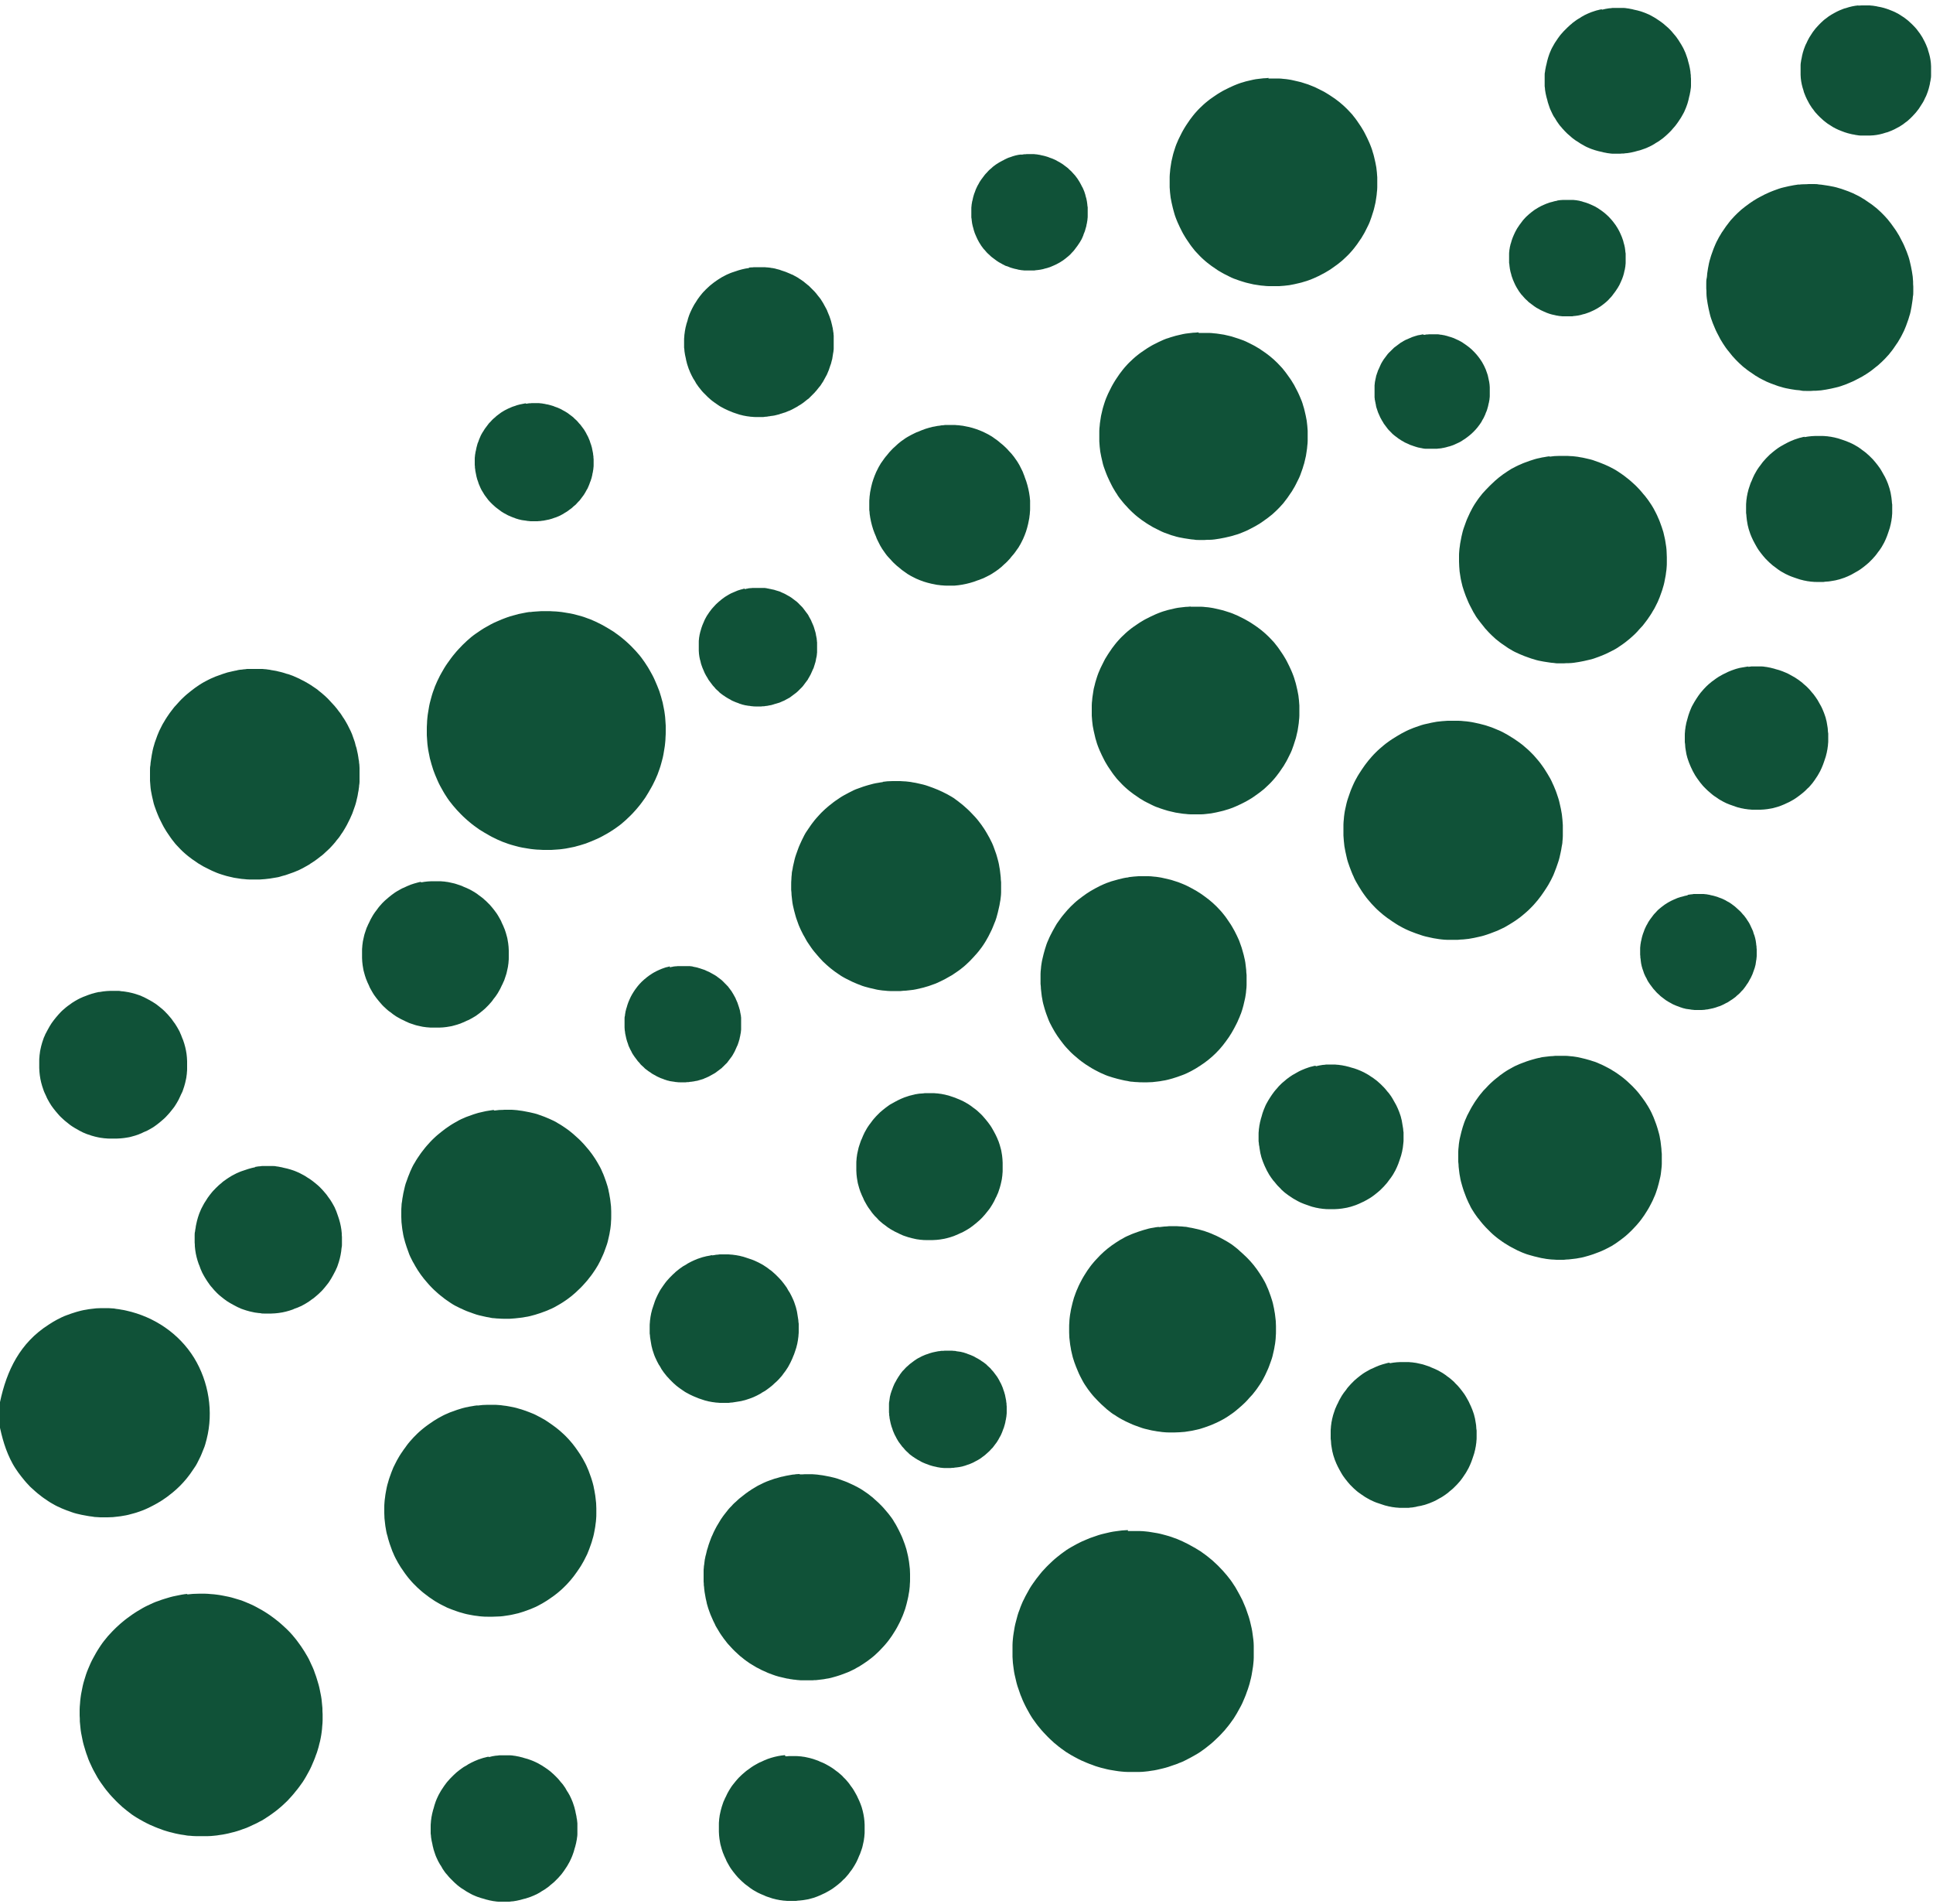
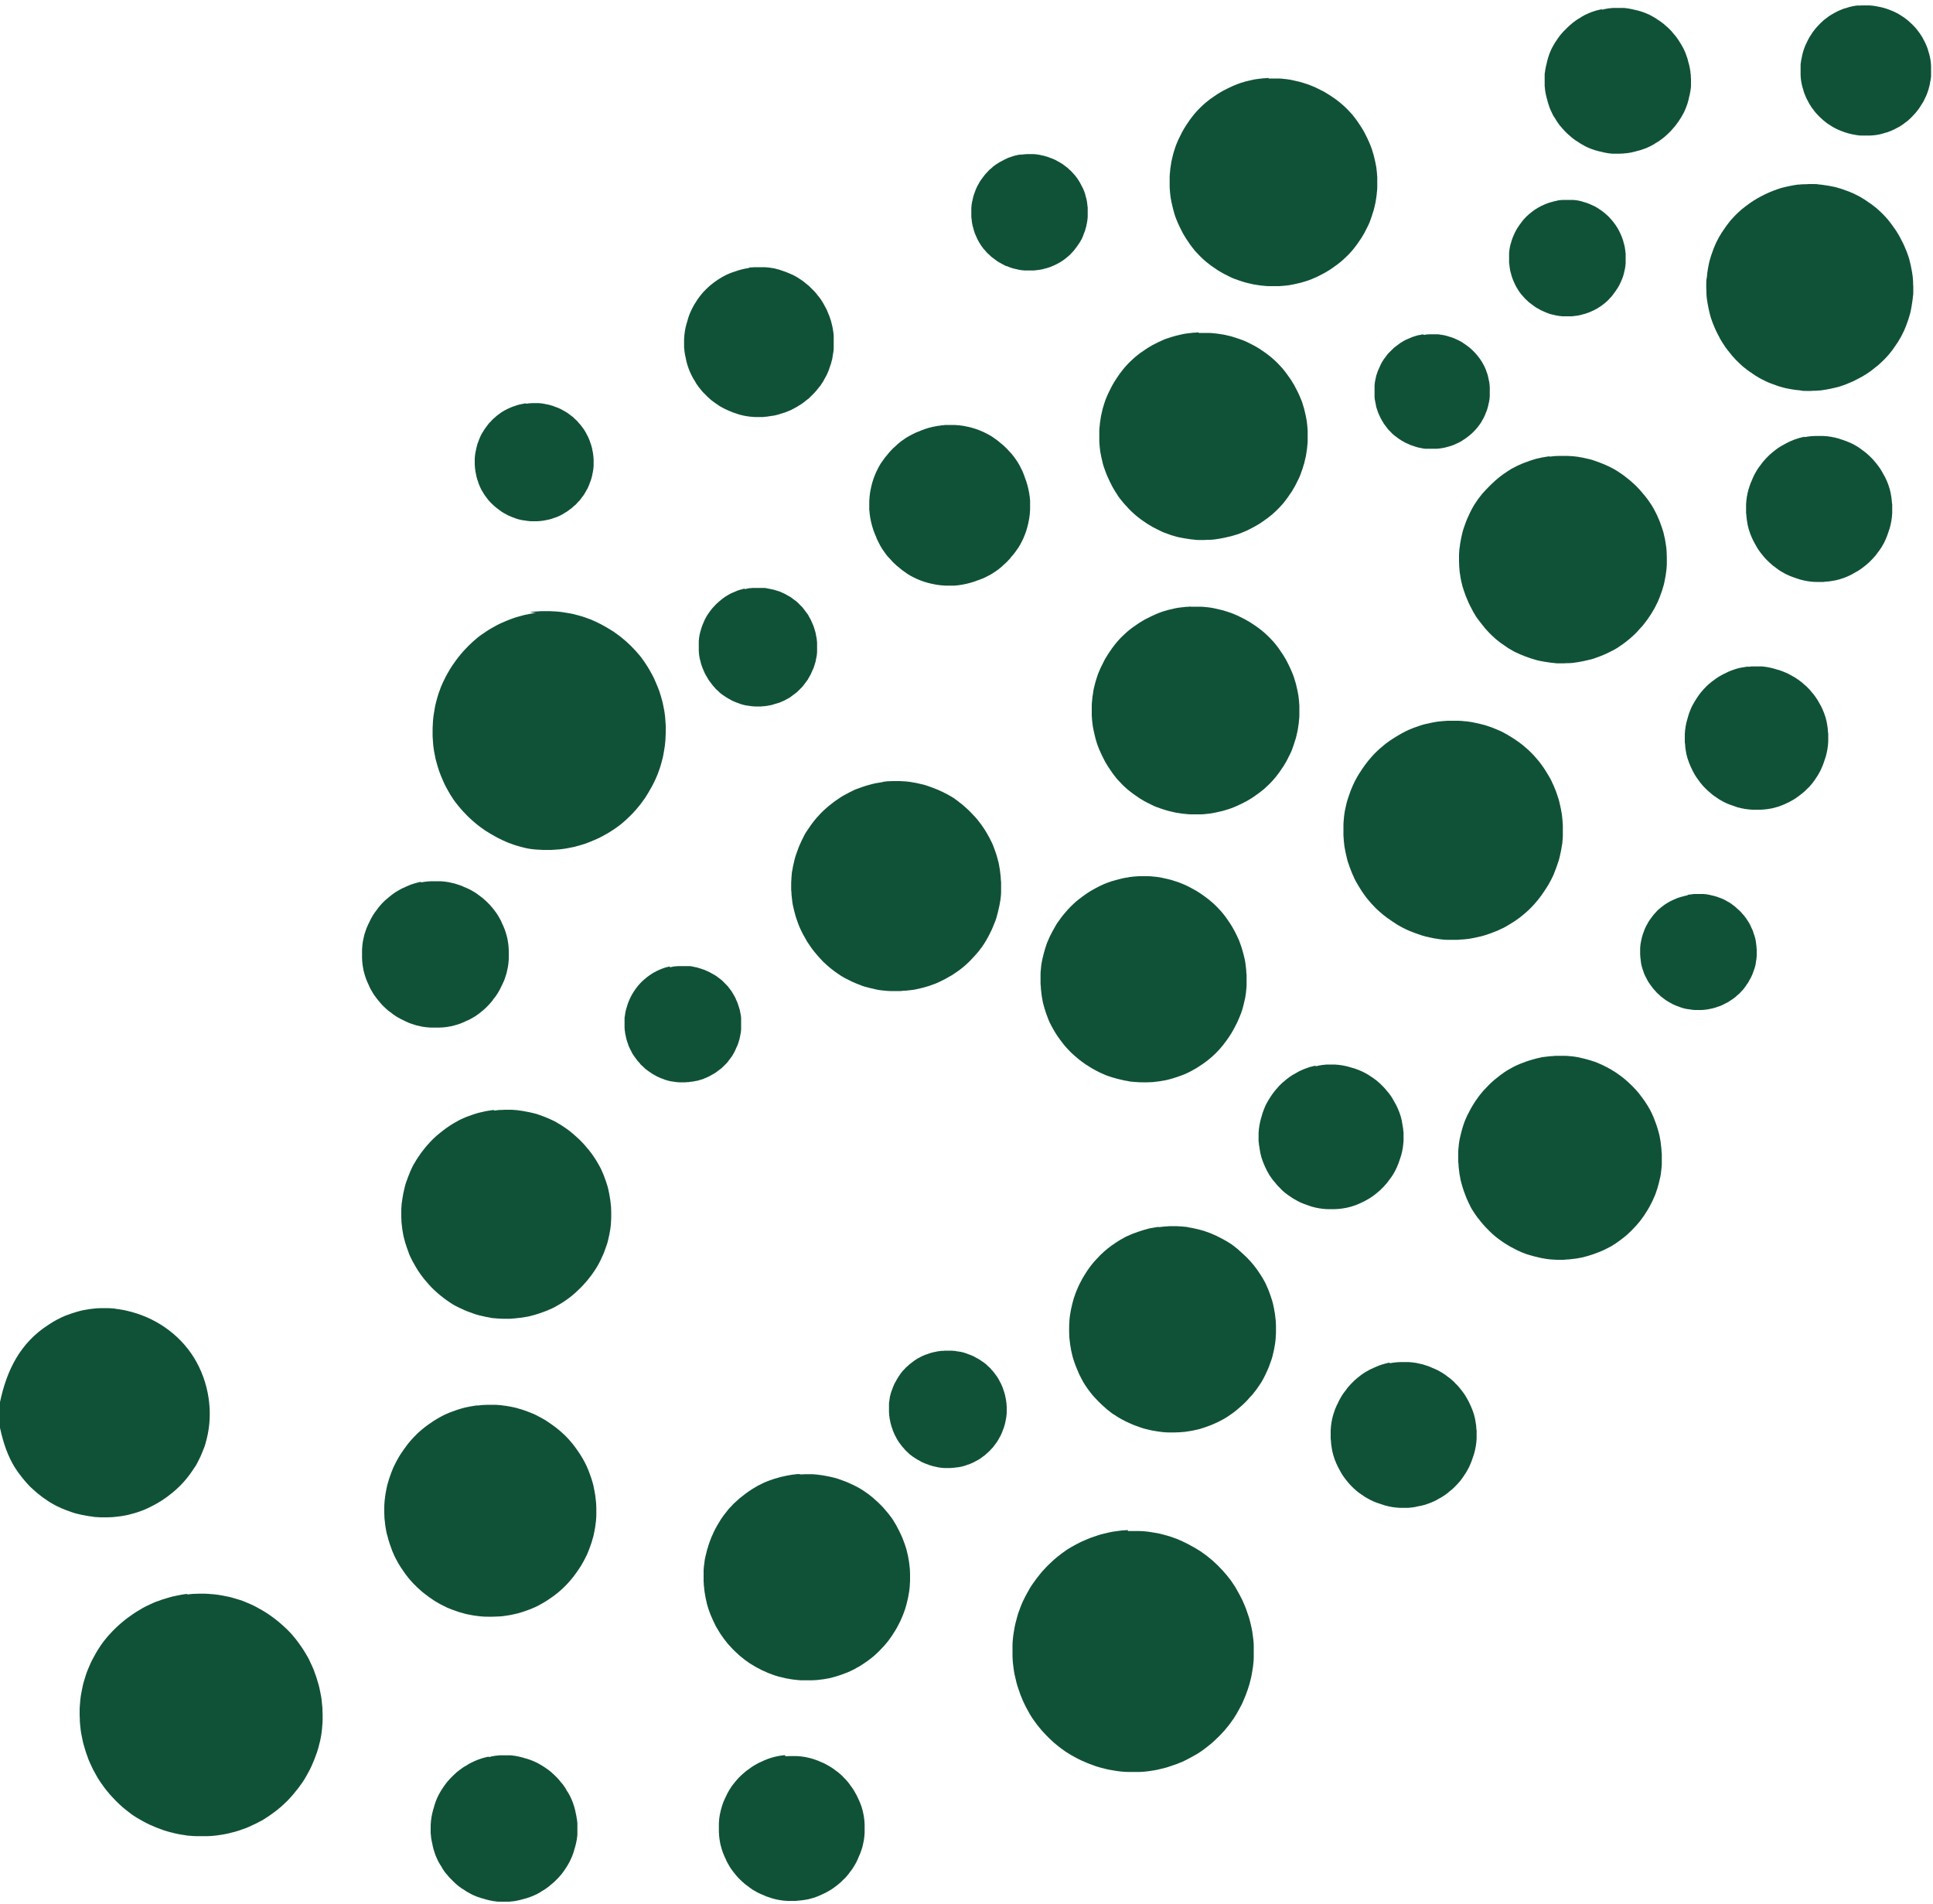
<svg xmlns="http://www.w3.org/2000/svg" id="Layer_1" version="1.1" viewBox="0 0 1000 985">
  <defs>
    <style>
      .st0 {
        fill: #105238;
      }
    </style>
  </defs>
  <path class="st0" d="M96.7,824.7c1-.1,2.1-.2,3.1-.3,1,0,2.1-.1,3.1-.1,1,0,2.1,0,3.1,0,1,0,2.1.1,3.1.2,1,0,2.1.2,3.1.3,1,.1,2,.3,3.1.5,1,.2,2,.4,3,.6,1,.2,2,.5,3,.8,1,.3,2,.6,3,.9,1,.3,1.9.7,2.9,1.1,1,.4,1.9.8,2.8,1.2.9.4,1.9.9,2.8,1.4.9.5,1.8,1,2.7,1.5.9.5,1.8,1.1,2.6,1.6.9.6,1.7,1.1,2.6,1.8.8.6,1.7,1.2,2.5,1.9.8.6,1.6,1.3,2.4,2,.8.7,1.5,1.4,2.3,2.1s1.5,1.5,2.2,2.2c.7.8,1.4,1.5,2,2.3.7.8,1.3,1.6,1.9,2.4.6.8,1.2,1.7,1.8,2.5.6.9,1.1,1.7,1.7,2.6.5.9,1.1,1.8,1.6,2.7.5.9,1,1.8,1.4,2.8.4.9.9,1.9,1.3,2.8.4.9.8,1.9,1.1,2.9.4,1,.7,1.9,1,2.9.3,1,.6,2,.9,3,.3,1,.5,2,.7,3,.2,1,.4,2,.6,3,.2,1,.3,2,.4,3.1.1,1,.2,2.1.3,3.1,0,1,0,2.1.1,3.1,0,1,0,2.1,0,3.1,0,1-.1,2.1-.2,3.1,0,1-.2,2.1-.3,3.1-.1,1-.3,2-.5,3.1s-.4,2-.7,3c-.2,1-.5,2-.8,3-.3,1-.6,2-1,2.9-.3,1-.7,1.9-1.1,2.9-.4,1-.8,1.9-1.2,2.8-.4.9-.9,1.9-1.4,2.8-.5.9-1,1.8-1.5,2.7-.5.9-1.1,1.8-1.6,2.6-.6.9-1.2,1.7-1.8,2.5-.6.8-1.2,1.6-1.9,2.4-.6.8-1.3,1.6-2,2.4-.7.8-1.4,1.5-2.1,2.3-.7.7-1.5,1.4-2.2,2.1-.8.7-1.5,1.4-2.3,2-.8.7-1.6,1.3-2.4,1.9-.8.6-1.7,1.2-2.5,1.8-.9.6-1.7,1.1-2.6,1.7s-1.8,1.1-2.7,1.5c-.9.5-1.8,1-2.8,1.4-.9.4-1.9.9-2.8,1.3-1,.4-1.9.8-2.9,1.1-1,.4-1.9.7-2.9,1-1,.3-2,.6-3,.8-1,.3-2,.5-3,.7-1,.2-2,.4-3,.5-1,.2-2,.3-3.1.4-1,.1-2,.2-3.1.2-1,0-2,0-3.1,0-1,0-2,0-3.1,0-1,0-2-.1-3.1-.2-1,0-2-.2-3.1-.4-1-.1-2-.3-3-.5-1-.2-2-.4-3-.7-1-.2-2-.5-3-.8-1-.3-2-.6-2.9-1-1-.3-1.9-.7-2.9-1.1-1-.4-1.9-.8-2.8-1.2-.9-.4-1.8-.9-2.8-1.4-.9-.5-1.8-1-2.7-1.5s-1.8-1.1-2.6-1.6c-.9-.6-1.7-1.1-2.5-1.8-.8-.6-1.6-1.2-2.4-1.9-.8-.6-1.6-1.3-2.3-2-.8-.7-1.5-1.4-2.2-2.1-.7-.7-1.4-1.5-2.1-2.2-.7-.8-1.4-1.5-2-2.3-.7-.8-1.3-1.6-1.9-2.4-.6-.8-1.2-1.6-1.8-2.5-.6-.8-1.1-1.7-1.7-2.6-.5-.9-1-1.8-1.5-2.7-.5-.9-1-1.8-1.4-2.7-.4-.9-.9-1.9-1.3-2.8-.4-.9-.8-1.9-1.1-2.9-.4-1-.7-1.9-1-2.9-.3-1-.6-2-.9-3-.3-1-.5-2-.7-3-.2-1-.4-2-.6-3-.2-1-.3-2-.4-3-.1-1-.2-2-.3-3.1,0-1,0-2-.1-3.1,0-1,0-2,0-3.1,0-1,.1-2,.2-3.1,0-1,.2-2,.3-3.1.1-1,.3-2,.5-3,.2-1,.4-2,.6-3,.2-1,.5-2,.8-3,.3-1,.6-2,.9-2.9.3-1,.7-1.9,1.1-2.9.4-1,.8-1.9,1.2-2.8.4-.9.9-1.9,1.4-2.8.5-.9,1-1.8,1.5-2.7.5-.9,1.1-1.8,1.6-2.6.6-.9,1.1-1.7,1.7-2.5.6-.8,1.2-1.6,1.9-2.4.6-.8,1.3-1.6,2-2.3.7-.8,1.4-1.5,2.1-2.2.7-.7,1.5-1.5,2.2-2.1.8-.7,1.5-1.4,2.3-2,.8-.7,1.6-1.3,2.4-1.9.8-.6,1.6-1.2,2.5-1.8.8-.6,1.7-1.1,2.6-1.7.9-.5,1.8-1.1,2.7-1.6.9-.5,1.8-1,2.7-1.4.9-.4,1.9-.9,2.8-1.3.9-.4,1.9-.8,2.9-1.1,1-.4,1.9-.7,2.9-1,1-.3,2-.6,3-.9,1-.3,2-.5,3-.7,1-.2,2-.4,3-.6,1-.2,2-.3,3-.4h0Z" />
  <path class="st0" d="M583.5,791.9c1,0,2,0,3.1,0,1,0,2,0,3.1,0,1,0,2,.1,3,.2,1,.1,2,.2,3,.4,1,.2,2,.3,3,.5,1,.2,2,.4,3,.7,1,.3,2,.5,2.9.8,1,.3,1.9.6,2.9,1,1,.3,1.9.7,2.8,1.1.9.4,1.9.8,2.8,1.3.9.4,1.8.9,2.7,1.4.9.5,1.8,1,2.7,1.5.9.5,1.7,1.1,2.6,1.6.8.6,1.7,1.2,2.5,1.8.8.6,1.6,1.2,2.4,1.9.8.6,1.6,1.3,2.3,2,.8.7,1.5,1.4,2.2,2.1.7.7,1.4,1.5,2.1,2.2.7.8,1.3,1.5,2,2.3.6.8,1.3,1.6,1.9,2.4.6.8,1.2,1.7,1.7,2.5.6.8,1.1,1.7,1.6,2.6.5.9,1,1.8,1.5,2.7.5.9.9,1.8,1.4,2.7.4.9.8,1.9,1.2,2.8.4.9.8,1.9,1.1,2.9.3,1,.7,1.9,1,2.9.3,1,.6,2,.8,2.9s.5,2,.7,3c.2,1,.4,2,.5,3,.1,1,.3,2,.4,3,.1,1,.2,2,.2,3.1,0,1,0,2,0,3.1s0,2,0,3.1c0,1-.1,2-.2,3-.1,1-.2,2-.4,3-.2,1-.3,2-.5,3-.2,1-.4,2-.7,3-.2,1-.5,2-.8,2.9-.3,1-.6,1.9-1,2.9-.3,1-.7,1.9-1.1,2.9-.4.9-.8,1.9-1.2,2.8-.4.9-.9,1.8-1.4,2.7-.5.9-1,1.8-1.5,2.7-.5.9-1.1,1.7-1.6,2.6-.6.9-1.2,1.7-1.8,2.5-.6.8-1.2,1.6-1.9,2.4-.6.8-1.3,1.6-2,2.3-.7.8-1.4,1.5-2.1,2.2-.7.7-1.5,1.4-2.2,2.1-.8.7-1.5,1.4-2.3,2-.8.6-1.6,1.3-2.4,1.9-.8.6-1.7,1.2-2.5,1.8-.9.6-1.7,1.1-2.6,1.6-.9.5-1.8,1-2.7,1.5-.9.5-1.8.9-2.7,1.4-.9.4-1.8.9-2.8,1.2-.9.4-1.9.8-2.9,1.1-1,.3-1.9.7-2.9,1-1,.3-2,.6-2.9.8-1,.2-2,.5-3,.7-1,.2-2,.4-3,.5-1,.2-2,.3-3,.4-1,.1-2,.2-3,.2-1,0-2,0-3.1,0s-2,0-3.1,0c-1,0-2-.1-3.1-.2-1-.1-2-.2-3.1-.4-1-.2-2-.3-3-.5-1-.2-2-.4-3-.7-1-.2-2-.5-3-.8-1-.3-2-.6-2.9-1-1-.3-1.9-.7-2.9-1.1s-1.9-.8-2.8-1.2c-.9-.4-1.8-.9-2.8-1.4-.9-.5-1.8-1-2.7-1.5-.9-.5-1.7-1.1-2.6-1.6-.8-.6-1.7-1.2-2.5-1.8-.8-.6-1.6-1.2-2.4-1.9-.8-.6-1.6-1.3-2.3-2-.8-.7-1.5-1.4-2.2-2.1-.7-.7-1.4-1.5-2.1-2.2-.7-.8-1.4-1.5-2-2.3-.7-.8-1.3-1.6-1.9-2.4-.6-.8-1.2-1.7-1.8-2.5-.6-.9-1.1-1.7-1.6-2.6-.5-.9-1-1.8-1.5-2.7-.5-.9-.9-1.8-1.4-2.8-.4-.9-.9-1.9-1.2-2.8-.4-.9-.8-1.9-1.1-2.9-.3-1-.7-1.9-1-2.9-.3-1-.6-2-.8-3-.2-1-.5-2-.7-3-.2-1-.4-2-.5-3-.1-1-.3-2-.4-3.1,0-1-.2-2-.2-3.1,0-1,0-2,0-3.1s0-2,0-3.1c0-1,.1-2,.2-3.1.1-1,.2-2,.4-3.1.2-1,.3-2,.5-3,.2-1,.4-2,.7-3,.3-1,.5-2,.8-3,.3-1,.6-2,1-2.9.3-1,.7-1.9,1.1-2.9.4-1,.8-1.9,1.3-2.8.4-.9.9-1.8,1.4-2.7.5-.9,1-1.8,1.5-2.7.5-.9,1.1-1.7,1.7-2.6.6-.8,1.2-1.7,1.8-2.5.6-.8,1.3-1.6,1.9-2.4.6-.8,1.3-1.6,2-2.3.7-.8,1.4-1.5,2.1-2.2.7-.7,1.5-1.4,2.2-2.1.8-.7,1.5-1.4,2.3-2,.8-.6,1.6-1.3,2.4-1.9.8-.6,1.7-1.2,2.5-1.8.9-.6,1.7-1.1,2.6-1.6.9-.5,1.8-1,2.7-1.5.9-.5,1.8-.9,2.8-1.4.9-.4,1.9-.8,2.8-1.2s1.9-.8,2.9-1.1c1-.3,1.9-.7,2.9-1,1-.3,2-.6,3-.8,1-.2,2-.5,3-.7,1-.2,2-.4,3-.5,1-.1,2-.3,3.1-.4,1,0,2-.2,3.1-.2h0Z" />
-   <path class="st0" d="M274.1,316.6c1-.1,2-.3,3-.3,1,0,2-.2,3-.2,1,0,2,0,3,0,1,0,2,0,3,.1,1,0,2,.1,3,.2,1,.1,2,.2,3,.4,1,.2,2,.3,3,.5,1,.2,2,.4,3,.7,1,.3,2,.5,2.9.8,1,.3,1.9.6,2.9,1,1,.3,1.9.7,2.8,1.1.9.4,1.9.8,2.8,1.3.9.4,1.8.9,2.7,1.4.9.5,1.8,1,2.6,1.5.9.5,1.7,1.1,2.6,1.6.8.6,1.7,1.2,2.5,1.8.8.6,1.6,1.2,2.4,1.9.8.6,1.5,1.3,2.3,2,.8.7,1.5,1.4,2.2,2.1.7.7,1.4,1.5,2.1,2.2.7.8,1.3,1.5,2,2.3.6.8,1.3,1.6,1.8,2.4.6.8,1.2,1.7,1.7,2.5.6.9,1.1,1.7,1.6,2.6.5.9,1,1.8,1.5,2.7.5.9.9,1.8,1.3,2.7s.8,1.8,1.2,2.8c.4.9.7,1.9,1.1,2.8.3,1,.6,1.9.9,2.9.3,1,.5,2,.8,2.9.2,1,.4,2,.6,3,.2,1,.4,2,.5,3,.1,1,.3,2,.3,3,0,1,.2,2,.2,3,0,1,0,2,0,3,0,1,0,2-.1,3,0,1-.1,2-.2,3-.1,1-.2,2-.4,3-.2,1-.3,2-.5,3-.2,1-.4,2-.7,3-.3,1-.5,2-.8,2.9s-.6,1.9-1,2.9c-.3,1-.7,1.9-1.1,2.8-.4.9-.8,1.9-1.3,2.8-.4.9-.9,1.8-1.4,2.7-.5.9-1,1.8-1.5,2.6-.5.9-1.1,1.7-1.6,2.6-.6.8-1.2,1.7-1.8,2.5-.6.8-1.2,1.6-1.9,2.4-.6.8-1.3,1.5-2,2.3-.7.8-1.4,1.5-2.1,2.2-.7.7-1.5,1.4-2.2,2.1-.8.7-1.5,1.3-2.3,2-.8.6-1.6,1.3-2.4,1.8-.8.6-1.7,1.2-2.5,1.7-.9.6-1.7,1.1-2.6,1.6-.9.5-1.8,1-2.7,1.5-.9.5-1.8.9-2.7,1.3-.9.4-1.9.8-2.8,1.2-.9.4-1.9.7-2.8,1.1-1,.3-1.9.6-2.9.9-1,.3-2,.5-2.9.8-1,.2-2,.4-3,.6-1,.2-2,.4-3,.5-1,.1-2,.3-3,.3-1,0-2,.2-3,.2-1,0-2,0-3,0-1,0-2,0-3-.1-1,0-2-.1-3-.2-1-.1-2-.2-3-.4s-2-.3-3-.5c-1-.2-2-.4-3-.7-1-.3-2-.5-2.9-.8-1-.3-1.9-.6-2.9-1-1-.3-1.9-.7-2.8-1.1-.9-.4-1.9-.8-2.8-1.3-.9-.4-1.8-.9-2.7-1.4-.9-.5-1.8-1-2.6-1.5-.9-.5-1.7-1.1-2.6-1.6-.8-.6-1.7-1.2-2.5-1.8s-1.6-1.2-2.4-1.9c-.8-.6-1.5-1.3-2.3-2-.8-.7-1.5-1.4-2.2-2.1-.7-.7-1.4-1.5-2.1-2.2-.7-.8-1.3-1.5-2-2.3-.6-.8-1.3-1.6-1.9-2.4-.6-.8-1.2-1.7-1.7-2.5-.6-.9-1.1-1.7-1.6-2.6-.5-.9-1-1.8-1.5-2.7-.5-.9-.9-1.8-1.3-2.7-.4-.9-.8-1.9-1.2-2.8-.4-.9-.7-1.9-1.1-2.9-.3-1-.6-1.9-.9-2.9-.3-1-.5-2-.8-2.9-.2-1-.4-2-.6-3-.2-1-.4-2-.5-3-.1-1-.3-2-.3-3,0-1-.2-2-.2-3,0-1,0-2,0-3,0-1,0-2,.1-3,0-1,.1-2,.2-3,.1-1,.2-2,.4-3,.2-1,.3-2,.5-3,.2-1,.4-2,.7-3,.3-1,.5-2,.8-2.9.3-1,.6-1.9,1-2.9.3-1,.7-1.9,1.1-2.8.4-.9.8-1.9,1.3-2.8.4-.9.9-1.8,1.4-2.7.5-.9,1-1.8,1.5-2.6.5-.9,1.1-1.7,1.7-2.6.6-.8,1.2-1.7,1.8-2.5.6-.8,1.2-1.6,1.9-2.4.6-.8,1.3-1.5,2-2.3.7-.7,1.4-1.5,2.1-2.2.7-.7,1.5-1.4,2.2-2.1.8-.7,1.5-1.3,2.3-2,.8-.6,1.6-1.3,2.4-1.8s1.7-1.2,2.5-1.7c.9-.6,1.7-1.1,2.6-1.6.9-.5,1.8-1,2.7-1.5.9-.5,1.8-.9,2.7-1.3.9-.4,1.9-.8,2.8-1.2.9-.4,1.9-.7,2.9-1.1s1.9-.6,2.9-.9c1-.3,2-.5,2.9-.8,1-.2,2-.4,3-.6,1-.2,2-.4,3-.5h0Z" />
+   <path class="st0" d="M274.1,316.6c1-.1,2-.3,3-.3,1,0,2-.2,3-.2,1,0,2,0,3,0,1,0,2,0,3,.1,1,0,2,.1,3,.2,1,.1,2,.2,3,.4,1,.2,2,.3,3,.5,1,.2,2,.4,3,.7,1,.3,2,.5,2.9.8,1,.3,1.9.6,2.9,1,1,.3,1.9.7,2.8,1.1.9.4,1.9.8,2.8,1.3.9.4,1.8.9,2.7,1.4.9.5,1.8,1,2.6,1.5.9.5,1.7,1.1,2.6,1.6.8.6,1.7,1.2,2.5,1.8.8.6,1.6,1.2,2.4,1.9.8.6,1.5,1.3,2.3,2,.8.7,1.5,1.4,2.2,2.1.7.7,1.4,1.5,2.1,2.2.7.8,1.3,1.5,2,2.3.6.8,1.3,1.6,1.8,2.4.6.8,1.2,1.7,1.7,2.5.6.9,1.1,1.7,1.6,2.6.5.9,1,1.8,1.5,2.7.5.9.9,1.8,1.3,2.7s.8,1.8,1.2,2.8c.4.9.7,1.9,1.1,2.8.3,1,.6,1.9.9,2.9.3,1,.5,2,.8,2.9.2,1,.4,2,.6,3,.2,1,.4,2,.5,3,.1,1,.3,2,.3,3,0,1,.2,2,.2,3,0,1,0,2,0,3,0,1,0,2-.1,3,0,1-.1,2-.2,3-.1,1-.2,2-.4,3-.2,1-.3,2-.5,3-.2,1-.4,2-.7,3-.3,1-.5,2-.8,2.9s-.6,1.9-1,2.9c-.3,1-.7,1.9-1.1,2.8-.4.9-.8,1.9-1.3,2.8-.4.9-.9,1.8-1.4,2.7-.5.9-1,1.8-1.5,2.6-.5.9-1.1,1.7-1.6,2.6-.6.8-1.2,1.7-1.8,2.5-.6.8-1.2,1.6-1.9,2.4-.6.8-1.3,1.5-2,2.3-.7.8-1.4,1.5-2.1,2.2-.7.7-1.5,1.4-2.2,2.1-.8.7-1.5,1.3-2.3,2-.8.6-1.6,1.3-2.4,1.8-.8.6-1.7,1.2-2.5,1.7-.9.6-1.7,1.1-2.6,1.6-.9.5-1.8,1-2.7,1.5-.9.5-1.8.9-2.7,1.3-.9.4-1.9.8-2.8,1.2-.9.4-1.9.7-2.8,1.1-1,.3-1.9.6-2.9.9-1,.3-2,.5-2.9.8-1,.2-2,.4-3,.6-1,.2-2,.4-3,.5-1,.1-2,.3-3,.3-1,0-2,.2-3,.2-1,0-2,0-3,0-1,0-2,0-3-.1-1,0-2-.1-3-.2-1-.1-2-.2-3-.4c-1-.2-2-.4-3-.7-1-.3-2-.5-2.9-.8-1-.3-1.9-.6-2.9-1-1-.3-1.9-.7-2.8-1.1-.9-.4-1.9-.8-2.8-1.3-.9-.4-1.8-.9-2.7-1.4-.9-.5-1.8-1-2.6-1.5-.9-.5-1.7-1.1-2.6-1.6-.8-.6-1.7-1.2-2.5-1.8s-1.6-1.2-2.4-1.9c-.8-.6-1.5-1.3-2.3-2-.8-.7-1.5-1.4-2.2-2.1-.7-.7-1.4-1.5-2.1-2.2-.7-.8-1.3-1.5-2-2.3-.6-.8-1.3-1.6-1.9-2.4-.6-.8-1.2-1.7-1.7-2.5-.6-.9-1.1-1.7-1.6-2.6-.5-.9-1-1.8-1.5-2.7-.5-.9-.9-1.8-1.3-2.7-.4-.9-.8-1.9-1.2-2.8-.4-.9-.7-1.9-1.1-2.9-.3-1-.6-1.9-.9-2.9-.3-1-.5-2-.8-2.9-.2-1-.4-2-.6-3-.2-1-.4-2-.5-3-.1-1-.3-2-.3-3,0-1-.2-2-.2-3,0-1,0-2,0-3,0-1,0-2,.1-3,0-1,.1-2,.2-3,.1-1,.2-2,.4-3,.2-1,.3-2,.5-3,.2-1,.4-2,.7-3,.3-1,.5-2,.8-2.9.3-1,.6-1.9,1-2.9.3-1,.7-1.9,1.1-2.8.4-.9.8-1.9,1.3-2.8.4-.9.9-1.8,1.4-2.7.5-.9,1-1.8,1.5-2.6.5-.9,1.1-1.7,1.7-2.6.6-.8,1.2-1.7,1.8-2.5.6-.8,1.2-1.6,1.9-2.4.6-.8,1.3-1.5,2-2.3.7-.7,1.4-1.5,2.1-2.2.7-.7,1.5-1.4,2.2-2.1.8-.7,1.5-1.3,2.3-2,.8-.6,1.6-1.3,2.4-1.8s1.7-1.2,2.5-1.7c.9-.6,1.7-1.1,2.6-1.6.9-.5,1.8-1,2.7-1.5.9-.5,1.8-.9,2.7-1.3.9-.4,1.9-.8,2.8-1.2.9-.4,1.9-.7,2.9-1.1s1.9-.6,2.9-.9c1-.3,2-.5,2.9-.8,1-.2,2-.4,3-.6,1-.2,2-.4,3-.5h0Z" />
  <path class="st0" d="M743.3,373.3c.9-.1,1.8-.2,2.8-.3.9,0,1.9-.2,2.8-.2.9,0,1.9,0,2.8,0s1.9,0,2.8,0c.9,0,1.9.1,2.8.2.9,0,1.8.2,2.8.3.9.1,1.8.3,2.8.5.9.2,1.8.4,2.7.6.9.2,1.8.5,2.7.7.9.3,1.8.6,2.7.9.9.3,1.7.6,2.6,1,.9.4,1.7.7,2.6,1.1.8.4,1.7.8,2.5,1.3.8.4,1.6.9,2.4,1.4.8.5,1.6,1,2.4,1.5.8.5,1.5,1.1,2.3,1.6.8.6,1.5,1.1,2.2,1.7.7.6,1.4,1.2,2.1,1.8.7.6,1.4,1.3,2,1.9.7.7,1.3,1.3,1.9,2,.6.7,1.2,1.4,1.8,2.1.6.7,1.2,1.5,1.7,2.2s1.1,1.5,1.6,2.3c.5.8,1,1.6,1.5,2.4.5.8.9,1.6,1.4,2.4.4.8.9,1.7,1.2,2.5.4.8.8,1.7,1.1,2.5.4.9.7,1.7,1,2.6.3.9.6,1.8.9,2.7.3.9.5,1.8.7,2.7.2.9.4,1.8.6,2.7.2.9.3,1.8.5,2.8.1.9.2,1.8.3,2.8,0,.9.2,1.9.2,2.8,0,.9,0,1.9,0,2.8,0,.9,0,1.9,0,2.8,0,.9-.1,1.9-.2,2.8,0,.9-.2,1.8-.4,2.8-.1.9-.3,1.8-.5,2.8s-.4,1.8-.6,2.7c-.2.9-.5,1.8-.8,2.7-.3.9-.6,1.8-.9,2.6-.3.9-.7,1.7-1,2.6s-.7,1.7-1.1,2.5c-.4.8-.8,1.7-1.3,2.5-.4.8-.9,1.6-1.4,2.4-.5.8-1,1.6-1.5,2.3-.5.8-1.1,1.5-1.6,2.3-.6.7-1.1,1.5-1.7,2.2-.6.7-1.2,1.4-1.8,2.1-.6.7-1.3,1.4-1.9,2-.7.7-1.3,1.3-2,1.9-.7.6-1.4,1.2-2.1,1.8-.7.6-1.5,1.2-2.2,1.7s-1.5,1.1-2.3,1.6c-.8.5-1.6,1-2.4,1.5-.8.5-1.6.9-2.4,1.4-.8.4-1.7.8-2.5,1.2-.8.4-1.7.8-2.6,1.1-.9.3-1.7.7-2.6,1-.9.3-1.8.6-2.7.9-.9.3-1.8.5-2.7.7-.9.2-1.8.4-2.7.6-.9.2-1.8.3-2.8.5-.9.1-1.8.2-2.8.3-.9,0-1.8.1-2.8.2-.9,0-1.9,0-2.8,0s-1.9,0-2.8,0c-.9,0-1.8-.1-2.8-.2-.9-.1-1.8-.2-2.8-.4-.9-.1-1.8-.3-2.7-.5-.9-.2-1.8-.4-2.7-.6-.9-.2-1.8-.5-2.7-.8-.9-.3-1.8-.6-2.6-.9-.9-.3-1.7-.7-2.6-1-.9-.4-1.7-.7-2.5-1.1-.8-.4-1.7-.8-2.5-1.3-.8-.4-1.6-.9-2.4-1.4-.8-.5-1.6-1-2.3-1.5s-1.5-1.1-2.3-1.6c-.7-.6-1.5-1.1-2.2-1.7-.7-.6-1.4-1.2-2.1-1.8-.7-.6-1.4-1.3-2-1.9-.6-.7-1.3-1.3-1.9-2-.6-.7-1.2-1.4-1.8-2.1-.6-.7-1.2-1.5-1.7-2.2-.5-.7-1.1-1.5-1.6-2.3-.5-.8-1-1.6-1.5-2.4-.5-.8-.9-1.6-1.4-2.4-.4-.8-.9-1.6-1.2-2.5-.4-.8-.8-1.7-1.1-2.5-.3-.9-.7-1.7-1-2.6-.3-.9-.6-1.8-.9-2.6-.3-.9-.5-1.8-.7-2.7-.2-.9-.4-1.8-.6-2.7-.2-.9-.3-1.8-.5-2.7-.1-.9-.2-1.8-.3-2.8,0-.9-.2-1.8-.2-2.8,0-.9,0-1.9,0-2.8s0-1.9,0-2.8c0-.9.1-1.8.2-2.8,0-.9.2-1.8.3-2.8.1-.9.3-1.8.5-2.7.2-.9.4-1.8.6-2.7.2-.9.5-1.8.8-2.7.3-.9.6-1.8.9-2.6.3-.9.6-1.7,1-2.6.4-.9.7-1.7,1.1-2.5.4-.8.8-1.7,1.3-2.5.4-.8.9-1.6,1.4-2.4.5-.8,1-1.6,1.5-2.3.5-.8,1.1-1.5,1.6-2.3.6-.7,1.1-1.5,1.7-2.2.6-.7,1.2-1.4,1.8-2.1.6-.7,1.3-1.4,1.9-2,.7-.7,1.3-1.3,2-1.9.7-.6,1.4-1.2,2.1-1.8.7-.6,1.5-1.2,2.2-1.7.7-.5,1.5-1.1,2.3-1.6.8-.5,1.6-1,2.4-1.5.8-.5,1.6-.9,2.4-1.4.8-.4,1.6-.8,2.5-1.3.8-.4,1.7-.8,2.5-1.1.9-.4,1.7-.7,2.6-1,.9-.3,1.8-.6,2.6-.9.9-.3,1.8-.5,2.7-.7.9-.2,1.8-.4,2.7-.6.9-.2,1.8-.3,2.7-.5h0Z" />
  <path class="st0" d="M247,727c.9-.1,1.8-.2,2.7-.3.9,0,1.8-.1,2.7-.1.9,0,1.8,0,2.7,0,.9,0,1.8,0,2.7.1.9,0,1.8.2,2.7.3.9.1,1.8.2,2.7.4.9.2,1.8.3,2.6.5.9.2,1.7.4,2.6.7.9.2,1.7.5,2.6.8.9.3,1.7.6,2.5.9.8.3,1.7.7,2.5,1,.8.4,1.6.7,2.4,1.2.8.4,1.6.8,2.4,1.3.8.4,1.6.9,2.3,1.4.8.5,1.5,1,2.2,1.5.7.5,1.5,1.1,2.2,1.6.7.6,1.4,1.1,2.1,1.7.7.6,1.3,1.2,2,1.8.7.6,1.3,1.3,1.9,1.9.6.6,1.2,1.3,1.8,2,.6.7,1.2,1.4,1.7,2.1.5.7,1.1,1.4,1.6,2.2s1,1.5,1.5,2.2c.5.8.9,1.5,1.4,2.3.4.8.9,1.6,1.3,2.4.4.8.8,1.6,1.1,2.4.4.8.7,1.7,1,2.5.3.8.6,1.7.9,2.5.3.8.5,1.7.8,2.6.2.9.5,1.7.6,2.6.2.9.4,1.8.5,2.6.2.9.3,1.8.4,2.7.1.9.2,1.8.3,2.7,0,.9.1,1.8.1,2.7,0,.9,0,1.8,0,2.7,0,.9,0,1.8-.1,2.7,0,.9-.2,1.8-.3,2.7-.1.9-.2,1.8-.4,2.7-.2.9-.3,1.8-.5,2.6-.2.9-.4,1.7-.7,2.6-.2.9-.5,1.7-.8,2.6-.3.8-.6,1.7-.9,2.5-.3.8-.7,1.7-1,2.5-.4.8-.8,1.6-1.2,2.4-.4.8-.8,1.6-1.3,2.4-.4.8-.9,1.5-1.4,2.3-.5.8-1,1.5-1.5,2.2s-1.1,1.5-1.6,2.2c-.6.7-1.1,1.4-1.7,2.1-.6.7-1.2,1.3-1.8,2-.6.6-1.3,1.3-1.9,1.9-.6.6-1.3,1.2-2,1.8-.7.6-1.4,1.2-2.1,1.7-.7.5-1.4,1.1-2.2,1.6-.7.5-1.5,1-2.2,1.5-.8.5-1.5.9-2.3,1.4-.8.4-1.6.9-2.4,1.3-.8.4-1.6.8-2.4,1.1-.8.4-1.7.7-2.5,1-.8.3-1.7.6-2.5.9-.9.3-1.7.5-2.6.8-.9.2-1.7.4-2.6.6-.9.2-1.8.4-2.6.5-.9.1-1.8.3-2.7.4-.9.1-1.8.2-2.7.2-.9,0-1.8.1-2.7.1-.9,0-1.8,0-2.7,0-.9,0-1.8,0-2.7-.1-.9,0-1.8-.2-2.7-.3-.9-.1-1.8-.2-2.7-.4-.9-.2-1.8-.3-2.6-.5s-1.7-.4-2.6-.7c-.9-.2-1.7-.5-2.6-.8-.8-.3-1.7-.6-2.5-.9-.8-.3-1.7-.7-2.5-1-.8-.4-1.6-.8-2.4-1.2s-1.6-.8-2.4-1.3c-.8-.4-1.5-.9-2.3-1.4s-1.5-1-2.2-1.5c-.7-.5-1.4-1.1-2.1-1.6-.7-.5-1.4-1.1-2.1-1.7-.7-.6-1.3-1.2-2-1.8-.6-.6-1.3-1.3-1.9-1.9-.6-.6-1.2-1.3-1.8-2-.6-.7-1.2-1.4-1.7-2.1-.5-.7-1.1-1.4-1.6-2.2-.5-.7-1-1.5-1.5-2.2-.5-.8-.9-1.5-1.4-2.3-.4-.8-.9-1.6-1.3-2.4-.4-.8-.8-1.6-1.1-2.4-.4-.8-.7-1.6-1-2.5-.3-.8-.6-1.7-.9-2.5-.3-.9-.5-1.7-.8-2.6-.2-.9-.4-1.7-.7-2.6-.2-.9-.4-1.8-.5-2.6-.2-.9-.3-1.8-.4-2.7-.1-.9-.2-1.8-.3-2.7,0-.9-.1-1.8-.1-2.7,0-.9,0-1.8,0-2.7,0-.9,0-1.8.1-2.7,0-.9.2-1.8.3-2.7.1-.9.2-1.8.4-2.7.2-.9.3-1.8.5-2.6.2-.9.4-1.7.7-2.6.2-.9.5-1.7.8-2.6.3-.9.6-1.7.9-2.5.3-.8.7-1.7,1-2.5.4-.8.8-1.6,1.2-2.4.4-.8.8-1.6,1.3-2.4.4-.8.9-1.5,1.4-2.3.5-.8,1-1.5,1.5-2.2.5-.7,1.1-1.4,1.6-2.2.5-.7,1.1-1.4,1.7-2.1.6-.7,1.2-1.3,1.8-2,.6-.6,1.3-1.3,1.9-1.9.6-.6,1.3-1.2,2-1.8.7-.6,1.4-1.2,2.1-1.7.7-.5,1.4-1.1,2.2-1.6.7-.5,1.5-1,2.2-1.5.8-.5,1.5-.9,2.3-1.4.8-.4,1.6-.9,2.4-1.3.8-.4,1.6-.8,2.4-1.1.8-.4,1.6-.7,2.5-1,.8-.3,1.7-.6,2.5-.9.9-.3,1.7-.5,2.6-.8.9-.2,1.7-.5,2.6-.6.9-.2,1.7-.4,2.6-.5.9-.2,1.8-.3,2.7-.4h0Z" />
-   <path class="st0" d="M122.4,346.7c.6-.1,1.2-.2,1.8-.3.6,0,1.2-.1,1.8-.2.6,0,1.2-.1,1.8-.2.6,0,1.2,0,1.8,0,.6,0,1.2,0,1.8,0s1.2,0,1.8,0c.6,0,1.2,0,1.8,0,.6,0,1.2,0,1.8.1.6,0,1.2.1,1.8.2.6,0,1.2.2,1.8.3.6.1,1.2.2,1.8.3.6.1,1.2.2,1.8.4.6.1,1.2.3,1.7.4.6.2,1.2.3,1.7.5.6.2,1.1.4,1.7.5.6.2,1.1.4,1.7.6s1.1.4,1.7.7c.5.2,1.1.5,1.6.7.5.2,1.1.5,1.6.8.5.3,1.1.5,1.6.8.5.3,1.1.6,1.6.9.5.3,1,.6,1.5.9.5.3,1,.6,1.5,1,.5.3,1,.7,1.5,1,.5.3,1,.7,1.4,1.1.5.4.9.7,1.4,1.1.5.4.9.8,1.4,1.2s.9.8,1.3,1.2c.4.4.9.8,1.3,1.3.4.4.8.9,1.2,1.3.4.4.8.9,1.2,1.3.4.4.8.9,1.2,1.4.4.5.8.9,1.1,1.4.4.5.7,1,1.1,1.4.3.5.7,1,1,1.5.3.5.6,1,1,1.5.3.5.6,1,.9,1.5.3.5.6,1,.9,1.6.3.5.5,1.1.8,1.6.3.5.5,1.1.8,1.6.2.5.5,1.1.7,1.6.2.6.4,1.1.6,1.7.2.6.4,1.1.6,1.7.2.6.4,1.1.5,1.7s.3,1.2.5,1.7c.2.6.3,1.2.4,1.7.1.6.3,1.2.4,1.8.1.6.2,1.2.3,1.8,0,.6.2,1.2.3,1.8,0,.6.1,1.2.2,1.8,0,.6.1,1.2.1,1.8,0,.6,0,1.2,0,1.8,0,.6,0,1.2,0,1.8s0,1.2,0,1.8c0,.6,0,1.2,0,1.8,0,.6-.1,1.2-.2,1.8,0,.6-.1,1.2-.2,1.8,0,.6-.2,1.2-.3,1.8-.1.6-.2,1.2-.3,1.8-.1.6-.3,1.2-.4,1.7-.1.6-.3,1.2-.4,1.7-.2.6-.3,1.2-.5,1.7-.2.6-.4,1.1-.6,1.7-.2.6-.4,1.1-.6,1.7-.2.6-.4,1.1-.7,1.7-.2.5-.5,1.1-.7,1.6-.3.5-.5,1.1-.8,1.6-.3.5-.5,1.1-.8,1.6-.3.5-.6,1-.9,1.6-.3.5-.6,1-.9,1.5-.3.5-.6,1-1,1.5-.3.5-.7,1-1,1.5-.4.5-.7,1-1.1,1.4-.4.5-.8.9-1.1,1.4-.4.5-.8.9-1.2,1.4-.4.4-.8.9-1.2,1.3-.4.4-.8.9-1.3,1.3-.4.4-.9.8-1.3,1.2-.4.4-.9.8-1.3,1.2-.5.4-.9.8-1.4,1.1-.5.4-.9.7-1.4,1.1-.5.4-1,.7-1.5,1.1-.5.3-1,.7-1.5,1-.5.3-1,.6-1.5,1-.5.3-1,.6-1.6.9-.5.3-1.1.6-1.6.9-.5.3-1.1.5-1.6.8-.5.3-1.1.5-1.6.7-.5.2-1.1.5-1.7.7-.6.2-1.1.4-1.7.6-.6.2-1.1.4-1.7.6-.6.2-1.1.4-1.7.5-.6.2-1.2.3-1.7.5s-1.2.3-1.7.4c-.6.1-1.2.2-1.8.3-.6.1-1.2.2-1.8.3-.9.1-1.8.2-2.6.3-.9,0-1.8.2-2.7.2-.9,0-1.8,0-2.7,0s-1.8,0-2.7,0c-.9,0-1.8-.1-2.7-.2-.9,0-1.8-.2-2.6-.3s-1.7-.3-2.6-.4c-.9-.2-1.7-.4-2.6-.6-.9-.2-1.7-.4-2.6-.7-.9-.3-1.7-.5-2.5-.8-.8-.3-1.7-.6-2.5-1-.8-.3-1.6-.7-2.4-1.1s-1.6-.8-2.4-1.2c-.8-.4-1.6-.8-2.3-1.3-.8-.4-1.5-.9-2.2-1.4-.7-.5-1.5-1-2.2-1.5-.7-.5-1.4-1.1-2.1-1.6-.7-.6-1.4-1.1-2-1.7-.7-.6-1.3-1.2-1.9-1.8-.6-.6-1.2-1.3-1.8-1.9-.6-.6-1.2-1.3-1.7-2-.6-.7-1.1-1.4-1.6-2.1-.5-.7-1-1.4-1.5-2.2-.5-.7-1-1.5-1.4-2.2-.5-.8-.9-1.5-1.3-2.3-.4-.8-.8-1.6-1.2-2.4-.4-.8-.8-1.6-1.1-2.4-.3-.8-.7-1.6-1-2.5-.3-.8-.6-1.7-.9-2.5-.3-.8-.5-1.7-.7-2.6-.2-.9-.4-1.7-.6-2.6-.2-.9-.3-1.7-.5-2.6-.1-.9-.3-1.8-.3-2.6,0-.9-.2-1.8-.2-2.6,0-.9,0-1.8,0-2.6,0-.9,0-1.8,0-2.7,0-.9,0-1.8.2-2.7,0-.9.2-1.8.3-2.6.1-.9.3-1.7.4-2.6.2-.9.3-1.7.5-2.6.2-.9.4-1.7.7-2.6.2-.9.5-1.7.8-2.5.3-.8.6-1.7.9-2.5.3-.8.7-1.6,1-2.4.4-.8.8-1.6,1.2-2.4.4-.8.8-1.6,1.3-2.3.4-.8.9-1.5,1.4-2.3.5-.7,1-1.5,1.5-2.2.5-.7,1.1-1.4,1.6-2.1.5-.7,1.1-1.4,1.7-2,.6-.7,1.2-1.3,1.8-2,.6-.6,1.2-1.3,1.9-1.9.6-.6,1.3-1.2,2-1.8.7-.6,1.4-1.1,2.1-1.7.7-.5,1.4-1.1,2.1-1.6.7-.5,1.5-1,2.2-1.5.7-.5,1.5-.9,2.3-1.4.8-.4,1.6-.8,2.3-1.2.8-.4,1.6-.8,2.4-1.1.8-.4,1.6-.7,2.5-1,.8-.3,1.7-.6,2.5-.9.8-.3,1.7-.5,2.5-.8.9-.2,1.7-.4,2.6-.6.9-.2,1.7-.4,2.6-.5h0Z" />
  <path class="st0" d="M456.5,404.4c.9-.1,1.8-.2,2.6-.3.9,0,1.8-.1,2.7-.1.9,0,1.8,0,2.7,0,.9,0,1.8,0,2.7.1.9,0,1.8.1,2.6.2.9.1,1.8.2,2.6.4.9.1,1.7.3,2.6.5.9.2,1.7.4,2.6.6.9.2,1.7.5,2.6.8.8.3,1.7.6,2.5.9.8.3,1.6.6,2.5,1,.8.4,1.6.7,2.4,1.1.8.4,1.6.8,2.4,1.2.8.4,1.5.9,2.3,1.3.8.5,1.5.9,2.2,1.5.7.5,1.4,1,2.1,1.6.7.5,1.4,1.1,2.1,1.7.7.6,1.3,1.2,2,1.8.6.6,1.3,1.2,1.9,1.9.6.6,1.2,1.3,1.8,1.9.6.7,1.2,1.3,1.7,2,.5.7,1.1,1.4,1.6,2.1.5.7,1,1.5,1.5,2.2.5.7.9,1.5,1.4,2.3.4.8.9,1.5,1.3,2.3.4.8.8,1.6,1.2,2.4.4.8.7,1.6,1,2.4.3.8.6,1.7.9,2.5.3.8.6,1.7.8,2.5.2.8.5,1.7.7,2.6.2.9.4,1.7.5,2.6.2.9.3,1.7.4,2.6.1.9.2,1.8.3,2.6,0,.9.1,1.8.2,2.7,0,.9,0,1.8,0,2.7,0,.9,0,1.8,0,2.6,0,.9-.1,1.8-.2,2.6-.1.9-.2,1.8-.4,2.6-.1.9-.3,1.7-.5,2.6-.2.9-.4,1.7-.6,2.6-.2.9-.5,1.7-.7,2.6-.3.8-.5,1.7-.9,2.5s-.6,1.7-1,2.5c-.3.8-.7,1.6-1.1,2.4-.4.8-.8,1.6-1.2,2.4-.4.8-.9,1.5-1.3,2.3-.5.8-.9,1.5-1.4,2.2-.5.7-1,1.5-1.6,2.2-.5.7-1.1,1.4-1.7,2.1-.6.7-1.2,1.3-1.8,2-.6.6-1.2,1.3-1.8,1.9-.6.6-1.3,1.2-1.9,1.8-.7.6-1.3,1.2-2,1.7-.7.6-1.4,1.1-2.1,1.6-.7.5-1.4,1-2.2,1.5-.7.5-1.5,1-2.3,1.4-.8.4-1.5.9-2.3,1.3-.8.4-1.6.8-2.4,1.2-.8.4-1.6.7-2.4,1.1-.8.3-1.6.6-2.5.9-.8.3-1.7.6-2.5.8-.9.3-1.7.5-2.6.7-.9.2-1.7.4-2.6.6-.9.2-1.7.3-2.6.4-.9.1-1.8.2-2.7.3-.9,0-1.8.1-2.7.2-.9,0-1.8,0-2.7,0-.9,0-1.8,0-2.7,0-.9,0-1.8-.1-2.7-.2-.9,0-1.8-.2-2.7-.3-.9-.1-1.8-.3-2.6-.5-.9-.2-1.7-.4-2.6-.6-.9-.2-1.7-.5-2.6-.7-.9-.3-1.7-.5-2.5-.9-.8-.3-1.7-.6-2.5-1-.8-.3-1.6-.7-2.4-1.1-.8-.4-1.6-.8-2.4-1.2-.8-.4-1.6-.9-2.3-1.3-.8-.5-1.5-1-2.2-1.5-.7-.5-1.5-1-2.2-1.6-.7-.5-1.4-1.1-2.1-1.7-.7-.6-1.4-1.2-2-1.8-.7-.6-1.3-1.2-1.9-1.9-.6-.6-1.2-1.3-1.8-2-.6-.7-1.2-1.4-1.7-2-.6-.7-1.1-1.4-1.6-2.1-.5-.7-1-1.5-1.5-2.2-.5-.7-1-1.5-1.4-2.3-.4-.8-.9-1.6-1.3-2.3-.4-.8-.8-1.6-1.2-2.4-.4-.8-.7-1.6-1.1-2.5-.3-.8-.6-1.7-.9-2.5-.3-.8-.6-1.7-.8-2.5-.2-.9-.5-1.7-.7-2.6-.2-.9-.4-1.7-.6-2.6-.2-.9-.3-1.8-.4-2.6-.1-.9-.2-1.8-.3-2.7,0-.9-.1-1.8-.2-2.7,0-.9,0-1.8,0-2.7,0-.9,0-1.8.1-2.7,0-.9.1-1.8.2-2.7,0-.9.2-1.8.4-2.6.1-.9.3-1.8.5-2.6.2-.9.4-1.7.6-2.6.2-.9.5-1.7.8-2.6.3-.9.6-1.7.9-2.5s.6-1.7,1-2.5c.4-.8.7-1.6,1.1-2.4.4-.8.8-1.6,1.2-2.4.4-.8.9-1.6,1.4-2.3.5-.8,1-1.5,1.5-2.2.5-.7,1-1.5,1.6-2.2.5-.7,1.1-1.4,1.7-2.1.6-.7,1.2-1.3,1.8-2,.6-.6,1.2-1.3,1.9-1.9.6-.6,1.3-1.2,2-1.8.7-.6,1.4-1.2,2.1-1.7.7-.6,1.4-1.1,2.1-1.6.7-.5,1.5-1,2.2-1.5.8-.5,1.5-1,2.3-1.4.8-.4,1.6-.9,2.4-1.3.8-.4,1.6-.8,2.4-1.2.8-.4,1.6-.7,2.5-1s1.7-.6,2.5-.9c.8-.3,1.7-.5,2.6-.8.9-.2,1.7-.5,2.6-.7.9-.2,1.7-.4,2.6-.5.9-.2,1.8-.3,2.6-.4h0Z" />
  <path class="st0" d="M255.8,574.4c.9-.1,1.8-.2,2.6-.3.9,0,1.8,0,2.6-.1.9,0,1.8,0,2.6,0,.9,0,1.8,0,2.6.1.9,0,1.8.2,2.6.3.9.1,1.7.2,2.6.4.9.2,1.7.3,2.6.5.9.2,1.7.4,2.6.6.9.2,1.7.5,2.5.8.8.3,1.7.6,2.5.9.8.3,1.6.7,2.4,1,.8.4,1.6.7,2.4,1.1.8.4,1.6.8,2.3,1.3.8.4,1.5.9,2.3,1.4.7.5,1.5,1,2.2,1.5.7.5,1.4,1,2.1,1.6s1.4,1.1,2,1.7c.7.6,1.3,1.2,2,1.8.6.6,1.3,1.2,1.9,1.9.6.6,1.2,1.3,1.8,2,.6.7,1.1,1.3,1.7,2,.5.7,1.1,1.4,1.6,2.1.5.7,1,1.5,1.5,2.2.5.7.9,1.5,1.4,2.3.4.8.9,1.5,1.3,2.3.4.8.8,1.6,1.1,2.4.4.8.7,1.6,1,2.4.3.8.6,1.7.9,2.5.3.8.5,1.7.8,2.5.2.9.5,1.7.6,2.6.2.9.4,1.7.5,2.6.2.9.3,1.7.4,2.6.1.9.2,1.8.3,2.6,0,.9.1,1.8.1,2.6,0,.9,0,1.8,0,2.6,0,.9,0,1.8-.1,2.6,0,.9-.1,1.8-.2,2.6-.1.9-.2,1.7-.4,2.6-.1.9-.3,1.7-.5,2.6-.2.9-.4,1.7-.6,2.6-.2.8-.5,1.7-.8,2.5-.3.8-.6,1.7-.9,2.5-.3.8-.6,1.6-1,2.4-.4.8-.7,1.6-1.1,2.4-.4.8-.8,1.6-1.2,2.3s-.9,1.5-1.4,2.3c-.5.8-1,1.5-1.5,2.2-.5.7-1,1.4-1.6,2.1-.5.7-1.1,1.4-1.7,2.1-.6.7-1.2,1.3-1.8,2-.6.6-1.2,1.3-1.9,1.9-.6.6-1.3,1.2-1.9,1.8-.7.6-1.3,1.1-2,1.7-.7.5-1.4,1.1-2.1,1.6-.7.5-1.4,1-2.2,1.5-.7.5-1.5.9-2.3,1.4-.8.4-1.5.9-2.3,1.3-.8.4-1.6.8-2.4,1.1-.8.4-1.6.7-2.4,1-.8.3-1.6.6-2.5.9-.8.3-1.7.5-2.5.8-.9.2-1.7.5-2.6.7-.9.2-1.7.4-2.6.5-.9.2-1.7.3-2.6.4-.9.1-1.8.2-2.7.3s-1.8.1-2.7.2c-.9,0-1.8,0-2.7,0-.9,0-1.8,0-2.7-.1-.9,0-1.8-.1-2.7-.2-.9,0-1.8-.2-2.6-.4-.9-.1-1.7-.3-2.6-.5-.9-.2-1.7-.4-2.6-.6-.9-.2-1.7-.5-2.6-.8-.8-.3-1.7-.6-2.5-.9-.8-.3-1.7-.6-2.5-1-.8-.4-1.6-.7-2.4-1.1-.8-.4-1.6-.8-2.4-1.2-.8-.4-1.5-.9-2.3-1.4-.8-.5-1.5-1-2.2-1.5-.7-.5-1.4-1-2.1-1.6-.7-.5-1.4-1.1-2.1-1.7-.7-.6-1.3-1.2-2-1.8-.6-.6-1.3-1.2-1.9-1.9-.6-.6-1.2-1.3-1.8-2-.6-.7-1.2-1.4-1.7-2-.5-.7-1.1-1.4-1.6-2.1-.5-.7-1-1.5-1.5-2.2-.5-.8-.9-1.5-1.4-2.3-.4-.8-.9-1.6-1.3-2.3-.4-.8-.8-1.6-1.2-2.4-.4-.8-.7-1.6-1-2.5-.3-.8-.6-1.7-.9-2.5-.3-.8-.5-1.7-.8-2.5-.2-.9-.5-1.7-.7-2.6-.2-.9-.4-1.7-.5-2.6-.2-.9-.3-1.8-.4-2.6-.1-.9-.2-1.8-.3-2.7,0-.9-.1-1.8-.1-2.7,0-.9,0-1.8,0-2.7,0-.9,0-1.8.1-2.7,0-.9.1-1.8.3-2.7.1-.9.2-1.8.4-2.6.1-.9.3-1.7.5-2.6.2-.9.4-1.7.6-2.6.2-.9.5-1.7.8-2.5.3-.8.6-1.7.9-2.5.3-.8.7-1.6,1-2.5.4-.8.7-1.6,1.1-2.4.4-.8.8-1.6,1.3-2.3.4-.8.9-1.5,1.4-2.3.5-.7,1-1.5,1.5-2.2.5-.7,1-1.4,1.6-2.1.5-.7,1.1-1.4,1.7-2.1.6-.7,1.2-1.3,1.8-2,.6-.6,1.2-1.3,1.9-1.9.6-.6,1.3-1.2,2-1.8.7-.6,1.4-1.1,2.1-1.7.7-.5,1.4-1.1,2.1-1.6.7-.5,1.5-1,2.2-1.5.7-.5,1.5-.9,2.3-1.4.8-.4,1.6-.9,2.3-1.3.8-.4,1.6-.8,2.4-1.1.8-.4,1.6-.7,2.5-1,.8-.3,1.7-.6,2.5-.9.8-.3,1.7-.5,2.6-.8.9-.2,1.7-.4,2.6-.6.9-.2,1.7-.4,2.6-.5s1.8-.3,2.6-.4h0Z" />
  <path class="st0" d="M656.2,40.6c.9,0,1.8,0,2.6,0,.9,0,1.8,0,2.6,0,.9,0,1.8.1,2.6.2.9,0,1.7.2,2.6.3s1.7.3,2.6.5c.9.2,1.7.4,2.6.6.9.2,1.7.4,2.5.7.8.3,1.7.5,2.5.8.8.3,1.6.6,2.5,1,.8.3,1.6.7,2.4,1.1.8.4,1.6.8,2.4,1.2.8.4,1.5.8,2.3,1.3.8.5,1.5.9,2.2,1.4.7.5,1.5,1,2.2,1.5.7.5,1.4,1.1,2.1,1.6.7.6,1.3,1.1,2,1.7.6.6,1.3,1.2,1.9,1.8.6.6,1.2,1.3,1.8,1.9.6.6,1.2,1.3,1.7,2,.6.7,1.1,1.4,1.6,2.1.5.7,1,1.4,1.5,2.2.5.7,1,1.5,1.4,2.2.5.8.9,1.5,1.3,2.3.4.8.8,1.6,1.2,2.4.4.8.7,1.6,1.1,2.4.3.8.7,1.6,1,2.5.3.8.6,1.7.8,2.5.3.8.5,1.7.7,2.5.2.8.4,1.7.6,2.6.2.9.3,1.7.5,2.6.1.9.2,1.7.3,2.6,0,.9.2,1.8.2,2.6,0,.9,0,1.8,0,2.6s0,1.8,0,2.6c0,.9-.1,1.8-.2,2.6,0,.9-.2,1.7-.3,2.6-.1.9-.3,1.7-.4,2.6-.2.9-.4,1.7-.6,2.6-.2.8-.4,1.7-.7,2.5-.3.8-.5,1.7-.8,2.5-.3.8-.6,1.7-.9,2.5-.3.8-.7,1.6-1.1,2.4-.4.8-.8,1.6-1.2,2.4-.4.8-.8,1.5-1.3,2.3-.4.8-.9,1.5-1.4,2.2-.5.7-1,1.5-1.5,2.2s-1.1,1.4-1.6,2.1c-.6.7-1.1,1.4-1.7,2-.6.7-1.2,1.3-1.8,1.9s-1.3,1.2-1.9,1.8c-.7.6-1.3,1.2-2,1.7-.7.6-1.4,1.1-2.1,1.6-.7.5-1.4,1-2.1,1.5-.7.5-1.5,1-2.2,1.4-.8.5-1.5.9-2.3,1.3-.8.4-1.6.8-2.3,1.2-.8.4-1.6.7-2.4,1.1-.8.3-1.6.7-2.5,1-.8.3-1.7.6-2.5.8-.8.3-1.7.5-2.5.7-.8.2-1.7.4-2.6.6-.9.2-1.7.3-2.6.5-.9.1-1.7.2-2.6.3-.9,0-1.8.2-2.6.2-.9,0-1.8,0-2.7,0s-1.8,0-2.7,0c-.9,0-1.8-.1-2.7-.2-.9,0-1.8-.2-2.6-.3-.9-.1-1.7-.3-2.6-.4-.9-.2-1.7-.4-2.6-.6-.9-.2-1.7-.4-2.6-.7-.9-.3-1.7-.5-2.5-.8-.8-.3-1.7-.6-2.5-.9-.8-.3-1.6-.7-2.4-1.1s-1.6-.8-2.4-1.2c-.8-.4-1.6-.9-2.3-1.3-.8-.4-1.5-.9-2.2-1.4-.7-.5-1.5-1-2.2-1.5-.7-.5-1.4-1.1-2.1-1.6-.7-.6-1.4-1.1-2-1.7-.7-.6-1.3-1.2-1.9-1.8-.6-.6-1.2-1.3-1.8-1.9-.6-.6-1.2-1.3-1.7-2-.6-.7-1.1-1.4-1.6-2.1-.5-.7-1-1.4-1.5-2.2-.5-.7-1-1.5-1.4-2.2-.5-.8-.9-1.5-1.3-2.3-.4-.8-.8-1.6-1.2-2.4-.4-.8-.7-1.6-1.1-2.4-.3-.8-.7-1.6-1-2.5-.3-.8-.6-1.7-.8-2.5s-.5-1.7-.7-2.6c-.2-.9-.4-1.7-.6-2.6-.2-.9-.3-1.7-.5-2.6-.1-.9-.2-1.8-.3-2.6,0-.9-.2-1.8-.2-2.7,0-.9,0-1.8,0-2.7,0-.9,0-1.8,0-2.7,0-.9.1-1.8.2-2.7,0-.9.2-1.8.3-2.6.1-.9.3-1.7.4-2.6.2-.9.4-1.7.6-2.6.2-.9.4-1.7.7-2.6.3-.8.5-1.7.8-2.5.3-.8.6-1.7,1-2.5.3-.8.7-1.6,1.1-2.4.4-.8.8-1.6,1.2-2.4.4-.8.9-1.6,1.3-2.3.5-.8.9-1.5,1.4-2.2.5-.7,1-1.5,1.5-2.2.5-.7,1.1-1.4,1.6-2.1.6-.7,1.1-1.4,1.7-2,.6-.7,1.2-1.3,1.8-1.9.6-.6,1.3-1.2,1.9-1.8.7-.6,1.3-1.2,2-1.7.7-.6,1.4-1.1,2.1-1.6.7-.5,1.4-1,2.2-1.5.7-.5,1.5-1,2.2-1.4.8-.5,1.5-.9,2.3-1.3.8-.4,1.6-.8,2.4-1.2.8-.4,1.6-.7,2.4-1.1.8-.3,1.6-.7,2.5-1,.8-.3,1.7-.6,2.5-.8.8-.3,1.7-.5,2.6-.7.9-.2,1.7-.4,2.6-.6.9-.2,1.7-.3,2.6-.4.9-.1,1.8-.2,2.6-.3.9,0,1.8-.1,2.7-.2h0Z" />
  <path class="st0" d="M615.9,313.8c.9,0,1.8,0,2.6,0s1.8,0,2.6,0c.9,0,1.8.1,2.6.2.9,0,1.8.2,2.6.3.9.1,1.7.3,2.6.5.9.2,1.7.4,2.6.6.9.2,1.7.4,2.5.7.8.3,1.7.5,2.5.8.8.3,1.7.6,2.5,1,.8.3,1.6.7,2.4,1.1.8.4,1.6.8,2.4,1.2.8.4,1.5.9,2.3,1.3.8.5,1.5.9,2.2,1.4.7.5,1.5,1,2.2,1.5.7.5,1.4,1.1,2.1,1.6.7.6,1.3,1.1,2,1.7.6.6,1.3,1.2,1.9,1.8.6.6,1.2,1.3,1.8,1.9.6.6,1.2,1.3,1.7,2,.6.7,1.1,1.4,1.6,2.1.5.7,1,1.4,1.5,2.2.5.7,1,1.5,1.4,2.2.5.8.9,1.5,1.3,2.3.4.8.8,1.6,1.2,2.4.4.8.7,1.6,1.1,2.4.3.8.7,1.6,1,2.5.3.8.6,1.7.8,2.5.3.8.5,1.7.7,2.5.2.8.4,1.7.6,2.6.2.9.3,1.7.5,2.6.1.9.2,1.7.3,2.6,0,.9.2,1.8.2,2.6,0,.9,0,1.8,0,2.6s0,1.8,0,2.6c0,.9-.1,1.8-.2,2.6,0,.9-.2,1.8-.3,2.6s-.3,1.7-.4,2.6c-.2.9-.4,1.7-.6,2.6-.2.9-.4,1.7-.7,2.5-.3.8-.5,1.7-.8,2.5-.3.8-.6,1.7-.9,2.5-.3.8-.7,1.6-1.1,2.4-.4.8-.8,1.6-1.2,2.4-.4.8-.8,1.5-1.3,2.3-.4.8-.9,1.5-1.4,2.2-.5.7-1,1.5-1.5,2.2-.5.7-1.1,1.4-1.6,2.1-.6.7-1.1,1.4-1.7,2-.6.7-1.2,1.3-1.8,1.9-.6.6-1.3,1.2-1.9,1.8s-1.3,1.2-2,1.7c-.7.6-1.4,1.1-2.1,1.6-.7.5-1.4,1-2.1,1.5-.7.5-1.5,1-2.2,1.4s-1.5.9-2.3,1.3c-.8.4-1.6.8-2.4,1.2-.8.4-1.6.7-2.4,1.1-.8.3-1.6.7-2.5,1-.8.3-1.7.6-2.5.8-.8.3-1.7.5-2.5.7-.9.2-1.7.4-2.6.6-.9.2-1.7.3-2.6.5-.9.1-1.7.2-2.6.3s-1.8.2-2.6.2c-.9,0-1.8,0-2.7,0-.9,0-1.8,0-2.7,0-.9,0-1.8-.1-2.6-.2-.9,0-1.8-.2-2.6-.3-.9-.1-1.7-.3-2.6-.4-.9-.2-1.7-.4-2.6-.6-.9-.2-1.7-.4-2.6-.7-.9-.3-1.7-.5-2.5-.8-.8-.3-1.7-.6-2.5-.9-.8-.3-1.6-.7-2.4-1.1-.8-.4-1.6-.8-2.4-1.2-.8-.4-1.6-.8-2.3-1.3-.8-.4-1.5-.9-2.2-1.4-.7-.5-1.5-1-2.2-1.5-.7-.5-1.4-1.1-2.1-1.6-.7-.6-1.4-1.1-2-1.7-.7-.6-1.3-1.2-1.9-1.8-.6-.6-1.2-1.3-1.8-1.9-.6-.6-1.2-1.3-1.7-2-.6-.7-1.1-1.4-1.6-2.1-.5-.7-1-1.4-1.5-2.2-.5-.7-1-1.5-1.4-2.2-.5-.8-.9-1.5-1.3-2.3-.4-.8-.8-1.6-1.2-2.4-.4-.8-.7-1.6-1.1-2.4-.3-.8-.7-1.6-1-2.5-.3-.8-.6-1.7-.8-2.5-.3-.8-.5-1.7-.7-2.6-.2-.9-.4-1.7-.6-2.6s-.3-1.7-.5-2.6c-.1-.9-.2-1.8-.3-2.6,0-.9-.2-1.8-.2-2.6,0-.9,0-1.8,0-2.7s0-1.8,0-2.7c0-.9.1-1.8.2-2.6,0-.9.2-1.8.3-2.6.1-.9.3-1.7.4-2.6s.4-1.7.6-2.6c.2-.9.4-1.7.7-2.6.3-.9.5-1.7.8-2.5.3-.8.6-1.7,1-2.5.3-.8.7-1.6,1.1-2.4.4-.8.8-1.6,1.2-2.4.4-.8.8-1.6,1.3-2.3.5-.8.9-1.5,1.4-2.2.5-.7,1-1.5,1.5-2.2.5-.7,1.1-1.4,1.6-2.1.6-.7,1.1-1.4,1.7-2,.6-.7,1.2-1.3,1.8-1.9.6-.6,1.3-1.2,1.9-1.8.7-.6,1.3-1.2,2-1.7.7-.6,1.4-1.1,2.1-1.6s1.4-1,2.2-1.5c.7-.5,1.5-1,2.2-1.4.8-.5,1.5-.9,2.3-1.3.8-.4,1.6-.8,2.4-1.2.8-.4,1.6-.7,2.4-1.1.8-.3,1.6-.7,2.5-1,.8-.3,1.7-.6,2.5-.8.9-.3,1.7-.5,2.6-.7.9-.2,1.7-.4,2.6-.6.9-.2,1.7-.3,2.6-.4s1.8-.2,2.6-.3c.9,0,1.8-.1,2.7-.2h0Z" />
  <path class="st0" d="M620.2,172.2c.9,0,1.8,0,2.6,0s1.8,0,2.6,0c.9,0,1.8.1,2.6.2.9,0,1.7.2,2.6.3.9.1,1.7.3,2.6.4.9.2,1.7.4,2.6.6.9.2,1.7.4,2.5.7.8.3,1.7.5,2.5.8.8.3,1.6.6,2.5.9.8.3,1.6.7,2.4,1.1.8.4,1.6.8,2.4,1.2.8.4,1.5.8,2.3,1.3.8.4,1.5.9,2.2,1.4.7.5,1.4,1,2.2,1.5.7.5,1.4,1.1,2.1,1.6.7.6,1.3,1.1,2,1.7.6.6,1.3,1.2,1.9,1.8.6.6,1.2,1.3,1.8,1.9.6.6,1.2,1.3,1.7,2,.6.7,1.1,1.4,1.6,2.1.5.7,1,1.4,1.5,2.1.5.7,1,1.5,1.4,2.2.5.7.9,1.5,1.3,2.3.4.8.8,1.6,1.2,2.3s.7,1.6,1.1,2.4c.3.8.7,1.6,1,2.4.3.8.6,1.7.8,2.5.3.8.5,1.7.7,2.5.2.8.4,1.7.6,2.6.2.9.3,1.7.5,2.6.1.9.2,1.7.3,2.6,0,.9.2,1.7.2,2.6,0,.9,0,1.8,0,2.6,0,.9,0,1.8,0,2.6,0,.9-.1,1.8-.2,2.6,0,.9-.2,1.7-.3,2.6s-.3,1.7-.4,2.6c-.2.9-.4,1.7-.6,2.6-.2.9-.4,1.7-.7,2.5-.2.8-.5,1.7-.8,2.5-.3.8-.6,1.6-.9,2.5-.3.8-.7,1.6-1.1,2.4-.4.8-.8,1.6-1.2,2.4-.4.8-.8,1.5-1.3,2.3-.4.8-.9,1.5-1.4,2.2-.5.7-1,1.5-1.5,2.2-.5.7-1.1,1.4-1.6,2.1-.5.7-1.1,1.4-1.7,2-.6.7-1.2,1.3-1.8,1.9-.6.6-1.2,1.2-1.9,1.8-.6.6-1.3,1.2-2,1.7-.7.6-1.4,1.1-2.1,1.6-.7.5-1.4,1-2.1,1.5-.7.5-1.5,1-2.2,1.4-.8.5-1.5.9-2.3,1.3-.8.4-1.5.8-2.3,1.2-.8.4-1.6.8-2.4,1.1-.8.3-1.6.7-2.5,1-.8.3-1.7.6-2.5.8-.8.3-1.7.5-2.5.7-.9.2-1.7.4-2.6.6-.9.2-1.7.3-2.6.5-.9.1-1.7.3-2.6.4-.9.1-1.7.2-2.6.2-.9,0-1.8,0-2.7.1-.9,0-1.8,0-2.7,0-.9,0-1.8,0-2.7-.2-.9,0-1.8-.2-2.6-.3-.9-.1-1.8-.3-2.6-.4-.9-.2-1.7-.3-2.6-.5-.9-.2-1.7-.4-2.6-.7-.9-.2-1.7-.5-2.5-.8-.8-.3-1.7-.6-2.5-.9-.8-.3-1.6-.7-2.4-1.1-.8-.4-1.6-.8-2.4-1.2-.8-.4-1.6-.8-2.3-1.3-.8-.4-1.5-.9-2.3-1.4-.7-.5-1.5-1-2.2-1.5-.7-.5-1.4-1.1-2.1-1.6-.7-.6-1.4-1.1-2-1.7-.7-.6-1.3-1.2-1.9-1.8-.6-.6-1.3-1.3-1.8-1.9-.6-.6-1.2-1.3-1.8-2-.6-.7-1.1-1.4-1.7-2.1-.5-.7-1.1-1.4-1.5-2.2-.5-.7-1-1.5-1.4-2.2-.5-.8-.9-1.5-1.3-2.3-.4-.8-.8-1.6-1.2-2.4-.4-.8-.7-1.6-1.1-2.4-.3-.8-.7-1.6-1-2.5-.3-.8-.6-1.7-.9-2.5-.3-.8-.5-1.7-.7-2.6-.2-.9-.4-1.7-.6-2.6-.2-.9-.3-1.7-.5-2.6-.1-.9-.2-1.8-.3-2.6,0-.9-.2-1.8-.2-2.7,0-.9,0-1.8,0-2.7,0-.9,0-1.8,0-2.7,0-.9.1-1.8.2-2.6,0-.9.2-1.8.3-2.6.1-.9.3-1.8.4-2.6.2-.9.4-1.7.6-2.6.2-.9.4-1.7.7-2.6.3-.9.5-1.7.8-2.5.3-.8.6-1.7,1-2.5.3-.8.7-1.6,1.1-2.4s.8-1.6,1.2-2.4c.4-.8.9-1.6,1.3-2.3.5-.8.9-1.5,1.4-2.2.5-.7,1-1.5,1.5-2.2.5-.7,1.1-1.4,1.6-2.1.6-.7,1.1-1.4,1.7-2,.6-.7,1.2-1.3,1.8-1.9.6-.6,1.3-1.2,1.9-1.8.7-.6,1.3-1.2,2-1.7.7-.6,1.4-1.1,2.1-1.6s1.4-1,2.2-1.5c.7-.5,1.5-1,2.2-1.4.8-.5,1.5-.9,2.3-1.3.8-.4,1.6-.8,2.4-1.2.8-.4,1.6-.7,2.4-1.1.8-.3,1.6-.7,2.5-.9.8-.3,1.7-.6,2.5-.8.9-.3,1.7-.5,2.6-.7.9-.2,1.7-.4,2.6-.6.9-.2,1.7-.3,2.6-.4s1.8-.2,2.6-.3c.9,0,1.8-.1,2.7-.2h0Z" />
  <path class="st0" d="M801.6,236.2c.9-.1,1.8-.2,2.6-.3.9,0,1.8-.1,2.7-.1.9,0,1.8,0,2.7,0,.9,0,1.8,0,2.7.1.9,0,1.8.1,2.6.2.9.1,1.8.2,2.6.4.9.1,1.7.3,2.6.5.9.2,1.7.4,2.6.6.9.2,1.7.5,2.5.8.8.3,1.7.6,2.5.9.8.3,1.6.6,2.5,1,.8.4,1.6.7,2.4,1.1.8.4,1.6.8,2.3,1.2.8.4,1.5.9,2.3,1.4.8.5,1.5,1,2.2,1.5.7.5,1.4,1,2.1,1.6.7.5,1.4,1.1,2.1,1.7.7.6,1.3,1.2,2,1.8.6.6,1.3,1.2,1.9,1.9.6.6,1.2,1.3,1.8,2,.6.7,1.1,1.4,1.7,2,.5.7,1.1,1.4,1.6,2.1.5.7,1,1.5,1.5,2.2.5.7.9,1.5,1.4,2.3.4.8.8,1.6,1.2,2.3.4.8.8,1.6,1.1,2.4.4.8.7,1.6,1,2.4.3.8.6,1.7.9,2.5.3.8.5,1.7.8,2.5.2.8.4,1.7.6,2.6.2.9.4,1.7.5,2.6.1.9.3,1.7.4,2.6.1.9.2,1.8.2,2.6,0,.9.1,1.8.1,2.6,0,.9,0,1.8,0,2.6,0,.9,0,1.8-.1,2.7,0,.9-.2,1.8-.3,2.6-.1.9-.2,1.8-.4,2.6-.2.9-.3,1.7-.5,2.6-.2.9-.4,1.7-.7,2.6-.2.8-.5,1.7-.8,2.5-.3.8-.6,1.7-.9,2.5-.3.8-.7,1.6-1,2.4-.4.8-.8,1.6-1.2,2.4-.4.8-.8,1.6-1.3,2.3-.4.8-.9,1.5-1.4,2.3-.5.7-1,1.5-1.5,2.2-.5.7-1.1,1.4-1.6,2.1-.5.7-1.1,1.4-1.7,2s-1.2,1.3-1.8,2c-.6.6-1.2,1.3-1.9,1.9s-1.3,1.2-2,1.8c-.7.6-1.4,1.1-2.1,1.7-.7.5-1.4,1.1-2.2,1.6-.7.5-1.5,1-2.2,1.5-.8.5-1.5.9-2.3,1.3-.8.4-1.6.8-2.4,1.2-.8.4-1.6.8-2.4,1.1-.8.3-1.6.7-2.5,1-.8.3-1.7.6-2.5.9-.8.3-1.7.5-2.6.7-.9.2-1.7.4-2.6.6-.9.2-1.7.3-2.6.5-.9.1-1.7.3-2.6.4-.9.1-1.7.2-2.6.2-.9,0-1.7,0-2.6.1-.9,0-1.7,0-2.6,0-.9,0-1.7,0-2.6-.2-.9,0-1.7-.2-2.6-.3-.9-.1-1.7-.3-2.6-.4-.9-.2-1.7-.3-2.6-.5-.8-.2-1.7-.4-2.5-.7-.8-.2-1.7-.5-2.5-.8-.8-.3-1.6-.6-2.5-.9-.8-.3-1.6-.7-2.4-1-.8-.4-1.6-.7-2.4-1.1-.8-.4-1.5-.8-2.3-1.3-.8-.4-1.5-.9-2.2-1.4-.7-.5-1.5-1-2.2-1.5-.7-.5-1.4-1-2.1-1.6-.7-.5-1.4-1.1-2-1.7-.7-.6-1.3-1.2-1.9-1.8-.6-.6-1.2-1.2-1.8-1.9-.6-.6-1.2-1.3-1.7-2s-1.1-1.3-1.6-2c-.5-.7-1.1-1.4-1.6-2.1-.5-.7-1-1.4-1.4-2.2-.5-.7-.9-1.5-1.3-2.3-.4-.8-.8-1.5-1.2-2.3-.4-.8-.8-1.6-1.1-2.4-.3-.8-.7-1.6-1-2.4-.3-.8-.6-1.6-.9-2.5-.3-.8-.5-1.7-.8-2.5-.2-.8-.4-1.7-.6-2.5-.2-.9-.4-1.7-.5-2.6-.1-.9-.3-1.7-.4-2.6,0-.9-.2-1.7-.2-2.6,0-.9-.1-1.7-.1-2.6,0-.9,0-1.7,0-2.6,0-.9,0-1.7.1-2.6,0-.9.2-1.7.3-2.6.1-.9.2-1.7.4-2.6.2-.9.3-1.7.5-2.6.2-.9.4-1.7.6-2.5.2-.8.5-1.7.8-2.5.3-.8.6-1.7.9-2.5.3-.8.6-1.6,1-2.4.4-.8.7-1.6,1.1-2.4.4-.8.8-1.6,1.2-2.3.4-.8.9-1.5,1.3-2.2.5-.7,1-1.5,1.5-2.2.5-.7,1-1.4,1.6-2.1.5-.7,1.1-1.4,1.7-2,.6-.7,1.2-1.3,1.8-1.9.6-.6,1.2-1.3,1.9-1.9.6-.6,1.3-1.2,1.9-1.8.7-.6,1.3-1.1,2-1.7.7-.5,1.4-1.1,2.1-1.6.7-.5,1.4-1,2.2-1.5.7-.5,1.5-.9,2.2-1.4.8-.4,1.5-.8,2.3-1.2.8-.4,1.6-.8,2.4-1.1.8-.4,1.6-.7,2.4-1,.8-.3,1.6-.6,2.5-.9.8-.3,1.7-.5,2.5-.8.8-.2,1.7-.5,2.5-.6.8-.2,1.7-.4,2.6-.5.9-.2,1.7-.3,2.6-.4h0Z" />
  <path class="st0" d="M930.5,95.5c.9-.1,1.7-.2,2.6-.2.9,0,1.8,0,2.6-.1.9,0,1.8,0,2.6,0,.9,0,1.8,0,2.6.2.9,0,1.7.2,2.6.3.9.1,1.7.3,2.6.4.9.2,1.7.3,2.6.5.9.2,1.7.4,2.6.7.8.2,1.7.5,2.5.8.8.3,1.7.6,2.5.9.8.3,1.6.7,2.4,1,.8.4,1.6.8,2.4,1.2.8.4,1.6.8,2.3,1.3.8.4,1.5.9,2.2,1.4.7.5,1.5,1,2.2,1.5.7.5,1.4,1,2.1,1.6.7.5,1.4,1.1,2,1.7.7.6,1.3,1.2,1.9,1.8.6.6,1.2,1.2,1.8,1.9.6.6,1.2,1.3,1.7,2,.6.7,1.1,1.4,1.6,2.1.5.7,1,1.4,1.5,2.1.5.7,1,1.5,1.4,2.2.5.7.9,1.5,1.3,2.3.4.8.8,1.5,1.2,2.3.4.8.8,1.6,1.1,2.4.3.8.7,1.6,1,2.4.3.8.6,1.7.9,2.5.3.8.5,1.7.7,2.5.2.8.4,1.7.6,2.6.2.9.3,1.7.5,2.6.1.9.3,1.7.4,2.6,0,.9.2,1.7.2,2.6,0,.9,0,1.8.1,2.6,0,.9,0,1.8,0,2.6,0,.9,0,1.8-.2,2.6,0,.9-.2,1.7-.3,2.6-.1.9-.3,1.7-.4,2.6-.2.9-.3,1.7-.5,2.6-.2.9-.4,1.7-.7,2.5-.2.8-.5,1.7-.8,2.5-.3.8-.6,1.7-.9,2.5-.3.8-.7,1.6-1,2.4-.4.8-.8,1.6-1.2,2.4-.4.8-.8,1.5-1.3,2.3-.4.8-.9,1.5-1.4,2.2-.5.7-1,1.5-1.5,2.2-.5.7-1,1.4-1.6,2.1-.5.7-1.1,1.4-1.7,2-.6.7-1.2,1.3-1.8,1.9-.6.6-1.2,1.2-1.9,1.8-.6.6-1.3,1.2-2,1.7-.7.6-1.4,1.1-2,1.6-.7.5-1.4,1.1-2.1,1.5-.7.5-1.5,1-2.2,1.4-.7.5-1.5.9-2.3,1.3-.8.4-1.5.8-2.3,1.2-.8.4-1.6.8-2.4,1.1-.8.3-1.6.7-2.4,1-.8.3-1.7.6-2.5.9-.8.3-1.7.5-2.5.7-.9.2-1.7.4-2.6.6-.9.2-1.7.3-2.6.5-.9.1-1.7.3-2.6.4-.9,0-1.7.2-2.6.2-.9,0-1.8,0-2.6.1-.9,0-1.8,0-2.6,0-.9,0-1.8,0-2.6-.2s-1.8-.2-2.6-.3c-.9-.1-1.7-.3-2.6-.4-.9-.2-1.7-.3-2.6-.5-.9-.2-1.7-.4-2.6-.7-.9-.2-1.7-.5-2.5-.8-.8-.3-1.7-.6-2.5-.9-.8-.3-1.6-.7-2.4-1-.8-.4-1.6-.8-2.4-1.2-.8-.4-1.6-.8-2.3-1.3-.8-.4-1.5-.9-2.2-1.4-.7-.5-1.5-1-2.2-1.5-.7-.5-1.4-1-2.1-1.6-.7-.5-1.4-1.1-2-1.7-.7-.6-1.3-1.2-1.9-1.8s-1.2-1.2-1.8-1.9c-.6-.6-1.2-1.3-1.7-2-.6-.7-1.1-1.4-1.7-2.1-.5-.7-1.1-1.4-1.5-2.1-.5-.7-1-1.5-1.4-2.2-.5-.7-.9-1.5-1.3-2.3-.4-.8-.8-1.6-1.2-2.3-.4-.8-.8-1.6-1.1-2.4-.3-.8-.7-1.6-1-2.4-.3-.8-.6-1.7-.9-2.5-.3-.8-.5-1.7-.7-2.5-.2-.9-.4-1.7-.6-2.6-.2-.9-.3-1.7-.5-2.6-.1-.9-.3-1.7-.4-2.6-.1-.9-.2-1.7-.2-2.6,0-.9,0-1.8-.1-2.6,0-.9,0-1.8,0-2.6,0-.9,0-1.8.2-2.6s.2-1.7.3-2.6c.1-.9.3-1.7.4-2.6.2-.9.3-1.7.5-2.6.2-.9.4-1.7.7-2.6.2-.8.5-1.7.8-2.5.3-.8.6-1.7.9-2.5.3-.8.7-1.6,1-2.4.4-.8.7-1.6,1.2-2.4.4-.8.8-1.6,1.3-2.3.4-.8.9-1.5,1.4-2.2.5-.7,1-1.5,1.5-2.2.5-.7,1.1-1.4,1.6-2.1.5-.7,1.1-1.4,1.7-2,.6-.7,1.2-1.3,1.8-1.9.6-.6,1.2-1.2,1.9-1.8.6-.6,1.3-1.2,2-1.7.7-.6,1.4-1.1,2.1-1.6.7-.5,1.4-1.1,2.1-1.5.7-.5,1.5-1,2.2-1.4.8-.5,1.5-.9,2.3-1.3.8-.4,1.6-.8,2.3-1.2.8-.4,1.6-.7,2.4-1.1.8-.3,1.6-.7,2.5-1,.8-.3,1.7-.6,2.5-.9.8-.3,1.7-.5,2.5-.7.9-.2,1.7-.4,2.6-.6.9-.2,1.7-.3,2.6-.5.9-.1,1.7-.3,2.6-.4h0Z" />
  <path class="st0" d="M961.4,2.9c.5,0,1.1-.1,1.7-.1.6,0,1.1,0,1.7,0,.6,0,1.1,0,1.7,0,.6,0,1.1,0,1.7.1.5,0,1.1.1,1.6.2.5,0,1.1.2,1.6.3.5.1,1.1.2,1.6.3.5.1,1.1.3,1.6.4.5.2,1.1.3,1.6.5.5.2,1,.4,1.6.6.5.2,1,.4,1.5.6.5.2,1,.5,1.5.7.5.3,1,.5,1.5.8.5.3.9.6,1.4.9.5.3.9.6,1.4.9.4.3.9.7,1.3,1,.4.3.9.7,1.3,1.1.4.4.8.7,1.2,1.1.4.4.8.8,1.2,1.2.4.4.7.8,1.1,1.2.4.4.7.9,1,1.3.3.4.7.9,1,1.3.3.5.6.9.9,1.4.3.5.6.9.8,1.4.3.5.5,1,.8,1.5.2.5.5,1,.7,1.5.2.5.4,1,.6,1.5.2.5.4,1,.5,1.6.2.5.3,1.1.5,1.6.1.5.3,1.1.4,1.6.1.5.2,1.1.3,1.6,0,.5.2,1.1.2,1.6,0,.5.1,1.1.1,1.7,0,.6,0,1.1,0,1.7,0,.6,0,1.1,0,1.7,0,.6,0,1.1,0,1.7,0,.6-.1,1.1-.2,1.6,0,.5-.2,1.1-.3,1.6,0,.5-.2,1.1-.3,1.6-.1.5-.3,1.1-.4,1.6-.2.5-.3,1.1-.5,1.6-.2.5-.4,1-.6,1.6-.2.5-.4,1-.7,1.5-.2.5-.5,1-.7,1.5-.3.5-.5,1-.8,1.4-.3.5-.6.9-.9,1.4-.3.5-.6.9-.9,1.4-.3.4-.7.9-1,1.3-.3.4-.7.9-1.1,1.3-.4.4-.7.8-1.1,1.2-.4.4-.8.8-1.2,1.2-.4.4-.8.7-1.2,1.1-.4.4-.9.7-1.3,1-.4.3-.9.7-1.3,1-.5.3-.9.6-1.4.9-.5.3-.9.6-1.4.8-.5.3-1,.5-1.5.8-.5.2-1,.5-1.5.7-.5.2-1,.4-1.5.6-.5.2-1,.4-1.6.5-.5.2-1.1.3-1.6.5-.5.1-1.1.3-1.6.4-.5.1-1.1.2-1.6.3-.5,0-1.1.2-1.6.2-.5,0-1.1.1-1.7.1-.6,0-1.1,0-1.7,0-.6,0-1.1,0-1.7,0-.6,0-1.1,0-1.7,0s-1.1-.1-1.7-.2c-.5,0-1.1-.2-1.6-.3-.5,0-1.1-.2-1.6-.3-.5-.1-1.1-.3-1.6-.4-.5-.2-1.1-.3-1.6-.5-.5-.2-1-.4-1.6-.6-.5-.2-1-.4-1.5-.6-.5-.2-1-.5-1.5-.7-.5-.3-1-.5-1.5-.8-.5-.3-.9-.6-1.4-.9-.5-.3-.9-.6-1.4-.9-.4-.3-.9-.7-1.3-1-.4-.3-.9-.7-1.3-1.1-.4-.4-.8-.7-1.2-1.1s-.8-.8-1.2-1.2c-.4-.4-.7-.8-1.1-1.2-.4-.4-.7-.9-1-1.3-.3-.4-.7-.9-1-1.3-.3-.5-.6-.9-.9-1.4-.3-.5-.6-.9-.8-1.4-.3-.5-.5-1-.8-1.5-.2-.5-.5-1-.7-1.5-.2-.5-.4-1-.6-1.5-.2-.5-.4-1-.5-1.6-.2-.5-.3-1.1-.5-1.6-.1-.5-.3-1.1-.4-1.6-.1-.5-.2-1.1-.3-1.6,0-.5-.2-1.1-.2-1.6,0-.6-.1-1.1-.1-1.7,0-.6,0-1.1,0-1.7,0-.6,0-1.1,0-1.7,0-.6,0-1.1,0-1.7s.1-1.1.2-1.7c0-.5.2-1.1.3-1.6.1-.5.2-1.1.3-1.6.1-.5.3-1.1.4-1.6.2-.5.3-1.1.5-1.6.2-.5.4-1,.6-1.6.2-.5.4-1,.7-1.5.2-.5.5-1,.7-1.5.3-.5.5-1,.8-1.5.3-.5.6-.9.9-1.4.3-.5.6-.9.9-1.4.3-.4.7-.9,1-1.3.3-.4.7-.9,1.1-1.3.4-.4.7-.8,1.1-1.2.4-.4.8-.8,1.2-1.2.4-.4.8-.7,1.2-1.1.4-.4.9-.7,1.3-1,.4-.3.9-.7,1.3-1,.5-.3.9-.6,1.4-.9.5-.3,1-.6,1.4-.8.5-.3,1-.5,1.5-.8.5-.2,1-.5,1.5-.7.5-.2,1-.4,1.5-.6.5-.2,1-.4,1.6-.5.5-.2,1.1-.3,1.6-.5.5-.1,1.1-.3,1.6-.4.5-.1,1.1-.2,1.6-.3.5,0,1.1-.2,1.6-.2h0Z" />
  <path class="st0" d="M413.8,762.6c.9,0,1.7,0,2.6-.1.9,0,1.7,0,2.6,0,.9,0,1.7,0,2.6.1.9,0,1.7.2,2.6.3.9.1,1.7.2,2.6.4.9.2,1.7.3,2.6.5.9.2,1.7.4,2.5.6.8.2,1.7.5,2.5.8.8.3,1.6.6,2.5.9.8.3,1.6.6,2.4,1,.8.4,1.6.7,2.4,1.1.8.4,1.5.8,2.3,1.2.8.4,1.5.9,2.2,1.3.7.5,1.5,1,2.2,1.5.7.5,1.4,1,2.1,1.6.7.5,1.4,1.1,2,1.7.7.6,1.3,1.2,1.9,1.7.6.6,1.2,1.2,1.8,1.8.6.6,1.2,1.3,1.7,1.9.6.7,1.1,1.3,1.7,2,.5.7,1.1,1.4,1.6,2.1.5.7,1,1.4,1.4,2.2.5.7.9,1.5,1.3,2.2.4.8.8,1.5,1.2,2.3.4.8.8,1.6,1.1,2.3.4.8.7,1.6,1,2.4.3.8.6,1.6.9,2.4.3.8.5,1.7.8,2.5.2.8.4,1.7.6,2.5.2.8.4,1.7.5,2.5.2.9.3,1.7.4,2.6.1.9.2,1.7.3,2.6,0,.9.1,1.7.1,2.6,0,.9,0,1.7,0,2.6,0,.9,0,1.7-.1,2.6,0,.9-.1,1.7-.2,2.6-.1.9-.2,1.7-.4,2.6-.1.9-.3,1.7-.5,2.6-.2.8-.4,1.7-.6,2.5-.2.8-.5,1.7-.7,2.5-.3.8-.6,1.6-.9,2.5-.3.8-.6,1.6-1,2.4-.3.8-.7,1.6-1.1,2.4s-.8,1.5-1.2,2.3c-.4.8-.9,1.5-1.3,2.2-.5.7-.9,1.5-1.4,2.2-.5.7-1,1.4-1.5,2.1-.5.7-1.1,1.4-1.6,2-.6.7-1.1,1.3-1.7,1.9-.6.6-1.2,1.3-1.8,1.9-.6.6-1.3,1.2-1.9,1.8-.6.6-1.3,1.1-2,1.7-.7.5-1.4,1.1-2.1,1.6-.7.5-1.4,1-2.2,1.5-.7.5-1.5.9-2.2,1.4-.8.4-1.5.8-2.3,1.3-.8.4-1.6.8-2.3,1.1-.8.4-1.6.7-2.4,1-.8.3-1.6.6-2.4.9-.8.3-1.6.5-2.5.8-.8.2-1.7.5-2.5.7-.8.2-1.7.4-2.6.5-.8.2-1.7.3-2.6.4-.9.1-1.7.2-2.6.3-.6,0-1.2,0-1.8.1-.6,0-1.2,0-1.8,0-.6,0-1.2,0-1.8,0-.6,0-1.2,0-1.8,0-.6,0-1.2,0-1.8-.1-.6,0-1.2-.1-1.8-.2-.6,0-1.2-.1-1.7-.2-.6,0-1.2-.2-1.7-.3-.6,0-1.2-.2-1.7-.3-.6-.1-1.1-.3-1.7-.4-.6-.1-1.1-.3-1.7-.4-.6-.2-1.1-.3-1.7-.5-.6-.2-1.1-.4-1.7-.6-.5-.2-1.1-.4-1.6-.6-.5-.2-1.1-.4-1.6-.7-.5-.2-1.1-.5-1.6-.7-.5-.2-1.1-.5-1.6-.8-.5-.3-1-.5-1.6-.8-.5-.3-1-.6-1.5-.9-.5-.3-1-.6-1.5-.9-.5-.3-1-.6-1.5-1-.5-.3-1-.7-1.4-1-.5-.3-.9-.7-1.4-1.1-.5-.4-.9-.7-1.4-1.1-.4-.4-.9-.8-1.3-1.2s-.9-.8-1.3-1.2c-.4-.4-.8-.8-1.2-1.2-.4-.4-.8-.9-1.2-1.3-.4-.4-.8-.9-1.2-1.3-.4-.4-.7-.9-1.1-1.4-.4-.5-.7-.9-1.1-1.4-.3-.5-.7-1-1-1.4-.3-.5-.7-1-1-1.5-.3-.5-.6-1-.9-1.5-.3-.5-.6-1-.9-1.5-.3-.5-.6-1-.8-1.6-.3-.5-.5-1.1-.8-1.6-.2-.5-.5-1.1-.7-1.6-.2-.5-.5-1.1-.7-1.6-.2-.5-.4-1.1-.6-1.6-.2-.5-.4-1.1-.6-1.7-.2-.6-.3-1.1-.5-1.7-.2-.6-.3-1.1-.4-1.7s-.3-1.1-.4-1.7c-.1-.6-.2-1.2-.3-1.7-.1-.6-.2-1.2-.3-1.7,0-.6-.2-1.2-.2-1.7s-.1-1.2-.2-1.8c0-.6,0-1.2-.1-1.8,0-.6,0-1.2,0-1.8s0-1.2,0-1.8c0-.6,0-1.2,0-1.8,0-.6,0-1.2.1-1.8,0-.6.1-1.2.2-1.7,0-.6.2-1.2.2-1.7,0-.6.2-1.2.3-1.7.1-.6.2-1.2.4-1.7.1-.6.3-1.1.4-1.7.1-.6.3-1.1.5-1.7.2-.6.3-1.1.5-1.7.2-.6.4-1.1.6-1.7.2-.5.4-1.1.6-1.6.2-.5.4-1.1.7-1.6.2-.5.5-1.1.7-1.6.3-.5.5-1.1.8-1.6.3-.5.5-1,.8-1.5.3-.5.6-1,.9-1.5.3-.5.6-1,.9-1.5.3-.5.6-1,1-1.5.3-.5.7-1,1-1.4.4-.5.7-.9,1.1-1.4.4-.5.7-.9,1.1-1.4s.8-.9,1.2-1.3c.4-.4.8-.8,1.2-1.3.4-.4.8-.8,1.3-1.2.4-.4.9-.8,1.3-1.2.4-.4.9-.8,1.3-1.1s.9-.7,1.4-1.1c.5-.4.9-.7,1.4-1.1.5-.3,1-.7,1.4-1,.5-.3,1-.6,1.5-1,.5-.3,1-.6,1.5-.9.5-.3,1-.6,1.5-.9.5-.3,1-.5,1.6-.8.5-.3,1.1-.5,1.6-.8.5-.2,1.1-.5,1.6-.7.5-.2,1.1-.4,1.6-.6.5-.2,1.1-.4,1.7-.6.6-.2,1.1-.4,1.7-.5.6-.2,1.1-.3,1.7-.5.6-.2,1.1-.3,1.7-.4.6-.1,1.1-.3,1.7-.4.6-.1,1.2-.2,1.7-.3.6-.1,1.2-.2,1.7-.3.6,0,1.2-.1,1.7-.2.6,0,1.2-.1,1.8-.1h0Z" />
  <path class="st0" d="M599.7,634.7c.9-.1,1.7-.2,2.6-.3.9,0,1.7-.1,2.6-.2.9,0,1.8,0,2.6,0,.9,0,1.8,0,2.6.1.9,0,1.8.1,2.6.2.9,0,1.7.2,2.6.4.9.1,1.7.3,2.6.5.9.2,1.7.4,2.6.6.8.2,1.7.5,2.5.7.8.3,1.7.6,2.5.9.8.3,1.6.6,2.4,1,.8.3,1.6.7,2.4,1.1.8.4,1.6.8,2.3,1.2.8.4,1.5.9,2.3,1.3.8.5,1.5.9,2.2,1.4.7.5,1.4,1,2.1,1.6.7.5,1.4,1.1,2,1.7.7.6,1.3,1.2,2,1.8.6.6,1.3,1.2,1.9,1.8.6.6,1.2,1.3,1.8,1.9.6.7,1.1,1.3,1.7,2,.5.7,1.1,1.4,1.6,2.1.5.7,1,1.4,1.5,2.2.5.7.9,1.5,1.4,2.2.4.8.9,1.5,1.3,2.3.4.8.8,1.6,1.1,2.4.4.8.7,1.6,1,2.4.3.8.6,1.6.9,2.5.3.8.5,1.7.8,2.5.2.8.5,1.7.6,2.5.2.9.4,1.7.5,2.6.2.9.3,1.7.4,2.6.1.9.2,1.7.3,2.6,0,.9.1,1.8.1,2.6,0,.9,0,1.8,0,2.6s0,1.8-.1,2.6c0,.9-.1,1.7-.2,2.6-.1.9-.2,1.7-.4,2.6-.1.9-.3,1.7-.5,2.6s-.4,1.7-.6,2.6c-.2.8-.5,1.7-.8,2.5-.3.8-.6,1.7-.9,2.5-.3.8-.6,1.6-1,2.4-.4.8-.7,1.6-1.1,2.4-.4.8-.8,1.6-1.2,2.3-.4.8-.9,1.5-1.4,2.3-.5.7-1,1.5-1.5,2.2-.5.7-1,1.4-1.6,2.1-.5.7-1.1,1.4-1.7,2s-1.2,1.3-1.8,2c-.6.6-1.2,1.3-1.9,1.9-.6.6-1.3,1.2-2,1.8-.7.6-1.3,1.1-2,1.7s-1.4,1.1-2.1,1.6c-.7.5-1.4,1-2.2,1.5-.7.5-1.5.9-2.3,1.4-.8.4-1.5.8-2.3,1.2-.8.4-1.6.8-2.4,1.1-.8.4-1.6.7-2.4,1-.8.3-1.6.6-2.5.9-.8.3-1.7.5-2.5.8-.9.2-1.7.4-2.6.6-.9.2-1.7.4-2.6.5-.9.1-1.7.3-2.6.4-.9,0-1.7.2-2.6.2-.9,0-1.7.1-2.6.1-.9,0-1.7,0-2.6,0-.9,0-1.7,0-2.6-.1-.9,0-1.7-.2-2.6-.3-.9-.1-1.7-.2-2.6-.4-.9-.1-1.7-.3-2.6-.5-.9-.2-1.7-.4-2.5-.6-.8-.2-1.7-.5-2.5-.8-.8-.3-1.6-.6-2.5-.9-.8-.3-1.6-.6-2.4-1-.8-.4-1.6-.7-2.4-1.1-.8-.4-1.5-.8-2.3-1.2-.8-.4-1.5-.9-2.2-1.3-.7-.5-1.5-1-2.2-1.4-.7-.5-1.4-1-2.1-1.6-.7-.5-1.4-1.1-2-1.7-.7-.6-1.3-1.2-1.9-1.7-.6-.6-1.2-1.2-1.8-1.8-.6-.6-1.2-1.3-1.8-1.9s-1.1-1.3-1.7-2c-.5-.7-1.1-1.4-1.6-2.1-.5-.7-1-1.4-1.5-2.2-.5-.7-.9-1.5-1.3-2.2-.4-.8-.8-1.5-1.2-2.3-.4-.8-.8-1.6-1.1-2.4s-.7-1.6-1-2.4c-.3-.8-.6-1.6-.9-2.4-.3-.8-.5-1.7-.8-2.5-.2-.8-.4-1.7-.6-2.5-.2-.8-.4-1.7-.5-2.6-.2-.9-.3-1.7-.4-2.6-.1-.9-.2-1.7-.3-2.6,0-.9-.1-1.7-.1-2.6,0-.9,0-1.7,0-2.6,0-.9,0-1.7.1-2.6,0-.9.1-1.7.2-2.6.1-.9.2-1.7.4-2.6.1-.9.3-1.7.5-2.6.2-.8.4-1.7.6-2.5.2-.8.5-1.7.7-2.5.3-.8.6-1.6.9-2.5.3-.8.6-1.6,1-2.4.3-.8.7-1.6,1.1-2.4.4-.8.8-1.6,1.2-2.3.4-.8.9-1.5,1.3-2.2.5-.7.9-1.5,1.4-2.2.5-.7,1-1.4,1.5-2.1.5-.7,1.1-1.4,1.6-2,.6-.7,1.1-1.3,1.7-1.9.6-.6,1.2-1.3,1.8-1.9.6-.6,1.3-1.2,1.9-1.8.7-.6,1.3-1.1,2-1.7.7-.5,1.4-1.1,2.1-1.6.7-.5,1.4-1,2.2-1.5.7-.5,1.5-.9,2.2-1.4.8-.4,1.5-.8,2.3-1.3.8-.4,1.6-.8,2.4-1.1.8-.4,1.6-.7,2.4-1s1.6-.6,2.5-.9c.8-.3,1.7-.5,2.5-.8.8-.2,1.7-.5,2.5-.7.8-.2,1.7-.4,2.6-.5.9-.2,1.7-.3,2.6-.4h0Z" />
  <path class="st0" d="M583.8,453.7c.9-.1,1.7-.2,2.6-.3s1.7-.1,2.6-.2c.9,0,1.8,0,2.6,0s1.8,0,2.6,0c.9,0,1.8.1,2.6.2.9,0,1.7.2,2.6.3.9.1,1.7.3,2.6.5.9.2,1.7.4,2.6.6.9.2,1.7.4,2.5.7.8.3,1.7.5,2.5.8.8.3,1.6.6,2.5,1,.8.3,1.6.7,2.4,1.1.8.4,1.6.8,2.3,1.2.8.4,1.5.9,2.3,1.3.7.5,1.5.9,2.2,1.4.7.5,1.4,1,2.1,1.5.7.5,1.4,1.1,2.1,1.6.7.6,1.3,1.1,2,1.7.6.6,1.3,1.2,1.9,1.8.6.6,1.2,1.3,1.8,1.9.6.7,1.2,1.3,1.7,2,.6.7,1.1,1.4,1.6,2.1.5.7,1,1.4,1.5,2.2.5.7,1,1.5,1.4,2.2.4.8.9,1.5,1.3,2.3.4.8.8,1.6,1.2,2.4.4.8.7,1.6,1.1,2.4.3.8.6,1.6.9,2.5.3.8.6,1.7.8,2.5s.5,1.7.7,2.5c.2.9.4,1.7.6,2.6.2.9.3,1.7.4,2.6s.2,1.7.3,2.6c0,.9.1,1.7.2,2.6,0,.9,0,1.8,0,2.6s0,1.8,0,2.6c0,.9-.1,1.8-.2,2.6,0,.9-.2,1.7-.3,2.6-.1.9-.3,1.7-.5,2.6-.2.9-.4,1.7-.6,2.6-.2.9-.5,1.7-.7,2.5-.3.8-.5,1.7-.9,2.5-.3.8-.6,1.6-1,2.4-.3.8-.7,1.6-1.1,2.4-.4.8-.8,1.6-1.2,2.3-.4.8-.9,1.5-1.3,2.3-.5.7-.9,1.5-1.4,2.2-.5.7-1,1.4-1.5,2.1-.5.7-1.1,1.4-1.6,2.1-.6.7-1.1,1.3-1.7,2-.6.6-1.2,1.3-1.8,1.9-.6.6-1.3,1.2-1.9,1.8-.7.6-1.3,1.1-2,1.7-.7.5-1.4,1.1-2.1,1.6-.7.5-1.4,1-2.2,1.5-.7.5-1.5.9-2.2,1.4-.8.4-1.5.9-2.3,1.3-.8.4-1.6.8-2.4,1.2-.8.4-1.6.7-2.4,1-.8.3-1.6.6-2.5.9-.8.3-1.7.5-2.5.8-.8.2-1.7.5-2.6.7-.9.2-1.7.4-2.6.5-.9.2-1.7.3-2.6.4-.9.1-1.7.2-2.6.3-.9,0-1.7.1-2.6.1-.9,0-1.7,0-2.6,0-.9,0-1.7,0-2.6-.1-.9,0-1.7-.1-2.6-.2-.9,0-1.7-.2-2.6-.4-.9-.1-1.7-.3-2.6-.5-.8-.2-1.7-.4-2.5-.6-.8-.2-1.7-.5-2.5-.7-.8-.3-1.7-.5-2.5-.8-.8-.3-1.6-.6-2.4-1-.8-.3-1.6-.7-2.4-1.1-.8-.4-1.6-.8-2.3-1.2-.8-.4-1.5-.9-2.2-1.3-.7-.5-1.5-.9-2.2-1.4-.7-.5-1.4-1-2.1-1.5-.7-.5-1.4-1.1-2-1.6-.7-.6-1.3-1.1-2-1.7s-1.3-1.2-1.9-1.8c-.6-.6-1.2-1.3-1.8-1.9s-1.1-1.3-1.7-2c-.5-.7-1.1-1.4-1.6-2.1-.5-.7-1-1.4-1.5-2.1-.5-.7-.9-1.5-1.4-2.2-.4-.8-.9-1.5-1.3-2.3-.4-.8-.8-1.6-1.2-2.3-.4-.8-.7-1.6-1-2.4-.3-.8-.6-1.6-.9-2.4-.3-.8-.5-1.6-.8-2.5-.2-.8-.5-1.7-.7-2.5-.2-.8-.4-1.7-.5-2.5-.2-.8-.3-1.7-.4-2.6-.1-.9-.2-1.7-.3-2.6,0-.9-.1-1.7-.2-2.6,0-.9,0-1.7,0-2.6,0-.9,0-1.7,0-2.6,0-.9.1-1.7.2-2.6,0-.9.2-1.7.3-2.6.1-.9.3-1.7.5-2.6.2-.9.4-1.7.6-2.5.2-.8.5-1.7.7-2.5.3-.8.5-1.7.8-2.5.3-.8.6-1.6,1-2.4.3-.8.7-1.6,1.1-2.4.4-.8.8-1.6,1.2-2.3.4-.8.9-1.5,1.3-2.3s.9-1.5,1.4-2.2c.5-.7,1-1.4,1.5-2.1.5-.7,1.1-1.4,1.6-2,.6-.7,1.1-1.3,1.7-2,.6-.6,1.2-1.3,1.8-1.9.6-.6,1.3-1.2,1.9-1.8.6-.6,1.3-1.1,2-1.7.7-.5,1.4-1.1,2.1-1.6.7-.5,1.4-1,2.1-1.5.7-.5,1.5-.9,2.2-1.4.8-.4,1.5-.9,2.3-1.3s1.5-.8,2.3-1.2c.8-.4,1.6-.7,2.4-1.1s1.6-.6,2.4-.9c.8-.3,1.6-.6,2.5-.8.8-.2,1.7-.5,2.5-.7.8-.2,1.7-.4,2.5-.6.8-.2,1.7-.3,2.6-.4h0Z" />
  <path class="st0" d="M796.8,547c.8-.2,1.7-.3,2.6-.4.9-.1,1.7-.2,2.6-.3.9,0,1.7-.1,2.6-.2.9,0,1.7,0,2.6,0,.9,0,1.7,0,2.6,0,.9,0,1.7.1,2.6.2.9,0,1.7.2,2.6.3.9.1,1.7.3,2.6.5.9.2,1.7.4,2.5.6.8.2,1.7.5,2.5.7.8.3,1.6.5,2.5.8.8.3,1.6.6,2.4,1,.8.3,1.6.7,2.4,1.1.8.4,1.5.8,2.3,1.2.8.4,1.5.8,2.2,1.3.7.4,1.5.9,2.2,1.4.7.5,1.4,1,2.1,1.5.7.5,1.4,1.1,2,1.6.7.6,1.3,1.1,1.9,1.7.6.6,1.3,1.2,1.9,1.8.6.6,1.2,1.3,1.8,1.9.6.6,1.1,1.3,1.7,2,.5.7,1.1,1.4,1.6,2.1.5.7,1,1.4,1.5,2.1.5.7.9,1.5,1.4,2.2.4.7.9,1.5,1.3,2.3.4.8.8,1.5,1.1,2.3.4.8.7,1.6,1,2.4.3.8.6,1.6.9,2.4.3.8.5,1.6.8,2.5.2.8.5,1.7.7,2.5s.4,1.7.5,2.5c.2.8.3,1.7.4,2.6.1.9.2,1.7.3,2.6,0,.9.1,1.7.2,2.6,0,.9,0,1.7,0,2.6,0,.9,0,1.7,0,2.6,0,.9-.1,1.7-.2,2.6s-.2,1.7-.3,2.6c-.1.8-.3,1.7-.5,2.5-.2.8-.4,1.7-.6,2.5-.2.8-.5,1.7-.7,2.5-.3.8-.5,1.6-.8,2.4-.3.8-.6,1.6-1,2.4-.3.8-.7,1.6-1.1,2.4-.4.8-.8,1.5-1.2,2.3-.4.8-.9,1.5-1.3,2.2-.5.7-.9,1.5-1.4,2.2-.5.7-1,1.4-1.5,2.1-.5.7-1.1,1.4-1.6,2-.6.7-1.1,1.3-1.7,1.9-.6.6-1.2,1.3-1.8,1.9-.6.6-1.3,1.2-1.9,1.8-.6.6-1.3,1.1-2,1.7-.7.5-1.4,1.1-2.1,1.6-.7.5-1.4,1-2.1,1.5-.7.5-1.5.9-2.2,1.4-.8.4-1.5.8-2.3,1.2s-1.5.8-2.3,1.1c-.8.4-1.6.7-2.4,1-.8.3-1.6.6-2.4.9-.8.3-1.6.5-2.5.8-.8.2-1.7.5-2.5.7-.8.2-1.7.4-2.5.5-.8.2-1.7.3-2.6.4-.9.1-1.7.2-2.6.3-.9,0-1.7.1-2.6.2-.9,0-1.7,0-2.6,0-.9,0-1.7,0-2.6-.1-.9,0-1.7-.1-2.6-.2-.9-.1-1.7-.2-2.6-.4-.9-.1-1.7-.3-2.5-.5-.8-.2-1.7-.4-2.5-.6-.8-.2-1.7-.5-2.5-.7s-1.6-.5-2.4-.8c-.8-.3-1.6-.6-2.4-1-.8-.3-1.6-.7-2.3-1.1-.8-.4-1.5-.8-2.3-1.2-.7-.4-1.5-.8-2.2-1.3-.7-.4-1.5-.9-2.2-1.4-.7-.5-1.4-1-2.1-1.5-.7-.5-1.4-1.1-2-1.6-.7-.6-1.3-1.1-1.9-1.7-.6-.6-1.2-1.2-1.8-1.8-.6-.6-1.2-1.2-1.8-1.9-.6-.6-1.1-1.3-1.7-2-.5-.7-1.1-1.4-1.6-2-.5-.7-1-1.4-1.5-2.1-.5-.7-.9-1.5-1.4-2.2-.4-.7-.9-1.5-1.2-2.3-.4-.8-.8-1.5-1.1-2.3-.4-.8-.7-1.6-1-2.4-.3-.8-.6-1.6-.9-2.4-.3-.8-.5-1.6-.8-2.5-.2-.8-.5-1.7-.7-2.5-.2-.8-.4-1.7-.5-2.5-.2-.8-.3-1.7-.4-2.5-.1-.8-.2-1.7-.3-2.6,0-.9-.1-1.7-.2-2.6,0-.9,0-1.7,0-2.6,0-.9,0-1.7,0-2.6,0-.9.1-1.7.2-2.6,0-.9.2-1.7.3-2.6.1-.8.3-1.7.5-2.5.2-.8.4-1.7.6-2.5.2-.8.5-1.7.7-2.5.3-.8.5-1.6.8-2.4.3-.8.6-1.6,1-2.4.3-.8.7-1.6,1.1-2.3.4-.8.8-1.5,1.2-2.3.4-.7.8-1.5,1.3-2.2.4-.7.9-1.5,1.4-2.2.5-.7,1-1.4,1.5-2.1.5-.7,1.1-1.4,1.6-2,.5-.7,1.1-1.3,1.7-1.9.6-.6,1.2-1.3,1.8-1.9.6-.6,1.2-1.2,1.9-1.8.6-.6,1.3-1.1,2-1.7.7-.5,1.4-1.1,2-1.6.7-.5,1.4-1,2.1-1.5.7-.5,1.4-.9,2.2-1.4.7-.4,1.5-.8,2.3-1.3.8-.4,1.5-.8,2.3-1.1.8-.4,1.6-.7,2.4-1,.8-.3,1.6-.6,2.4-.9.8-.3,1.6-.5,2.5-.8.8-.2,1.7-.5,2.5-.7.8-.2,1.7-.4,2.5-.5h0Z" />
  <path class="st0" d="M483,220.7c.7-.1,1.3-.3,2-.4.7,0,1.4-.2,2-.3.7,0,1.4-.1,2-.2.7,0,1.4,0,2,0,.7,0,1.4,0,2,0,.7,0,1.4,0,2,.1.7,0,1.4.1,2,.2.7,0,1.4.2,2,.3.7.1,1.3.3,2,.4.7.2,1.3.3,2,.5.7.2,1.3.4,1.9.6.6.2,1.3.5,1.9.7.6.3,1.3.5,1.9.8.6.3,1.2.6,1.8.9.6.3,1.2.6,1.8,1,.6.3,1.2.7,1.7,1.1s1.1.8,1.7,1.2c.5.4,1.1.8,1.6,1.3.5.4,1.1.9,1.6,1.3.5.5,1,.9,1.5,1.4.5.5,1,1,1.4,1.5.5.5.9,1,1.4,1.5.4.5.9,1.1,1.3,1.6.4.5.8,1.1,1.2,1.7.4.6.8,1.1,1.1,1.7.4.6.7,1.2,1,1.8.3.6.6,1.2.9,1.8.3.6.6,1.2.8,1.9.3.6.5,1.3.7,1.9.2.6.5,1.3.7,1.9.2.6.4,1.3.6,2,.2.7.3,1.3.5,2,.1.7.3,1.3.4,2,.1.7.2,1.4.3,2s.1,1.4.2,2c0,.7,0,1.4,0,2,0,.7,0,1.4,0,2,0,.7,0,1.4-.1,2,0,.7-.1,1.4-.2,2,0,.7-.2,1.4-.3,2-.1.7-.3,1.3-.4,2-.2.7-.3,1.3-.5,2-.2.7-.4,1.3-.6,2-.2.6-.5,1.3-.7,1.9-.3.6-.5,1.3-.8,1.9-.3.6-.6,1.2-.9,1.8-.3.6-.6,1.2-1,1.8-.3.6-.7,1.2-1.1,1.7-.4.6-.8,1.1-1.2,1.7-.4.5-.8,1.1-1.3,1.6s-.9,1.1-1.3,1.6c-.5.5-.9,1-1.4,1.5-.5.5-1,1-1.5,1.4-.5.5-1,.9-1.5,1.4-.5.4-1.1.9-1.6,1.3-.5.4-1.1.8-1.7,1.2-.6.4-1.1.7-1.7,1.1-.6.4-1.2.7-1.8,1-.6.3-1.2.6-1.8.9-.6.3-1.2.6-1.9.8-.6.3-1.3.5-1.9.7-.6.2-1.3.5-1.9.7-.6.2-1.3.4-2,.6-.7.2-1.3.3-2,.5-.7.1-1.3.3-2,.4-.7.1-1.4.2-2,.3s-1.4.1-2,.2c-.7,0-1.4,0-2,0s-1.4,0-2,0c-.7,0-1.4,0-2-.1-.7,0-1.4-.1-2-.2-.7,0-1.4-.2-2-.3-.7-.1-1.3-.3-2-.4-.7-.2-1.3-.3-2-.5-.7-.2-1.3-.4-2-.6-.6-.2-1.3-.5-1.9-.7-.6-.3-1.3-.5-1.9-.8-.6-.3-1.2-.6-1.8-.9-.6-.3-1.2-.6-1.8-1-.6-.3-1.2-.7-1.7-1.1-.6-.4-1.1-.8-1.7-1.2-.5-.4-1.1-.8-1.6-1.3-.5-.4-1.1-.9-1.6-1.3-.5-.5-1-.9-1.5-1.4s-1-1-1.4-1.5c-.5-.5-.9-1-1.4-1.5s-.9-1.1-1.3-1.6c-.4-.5-.8-1.1-1.2-1.7-.4-.6-.8-1.1-1.1-1.7-.4-.6-.7-1.2-1-1.8-.3-.6-.6-1.2-.9-1.8-.3-.6-.6-1.2-.8-1.9-.3-.6-.5-1.3-.8-1.9-.2-.6-.5-1.3-.7-1.9-.2-.6-.4-1.3-.6-2-.2-.7-.3-1.3-.5-2-.1-.7-.3-1.3-.4-2-.1-.7-.2-1.4-.3-2,0-.7-.1-1.4-.2-2,0-.7,0-1.4,0-2,0-.7,0-1.4,0-2,0-.7,0-1.4.1-2,0-.7.1-1.4.2-2,0-.7.2-1.4.3-2,.1-.7.3-1.3.4-2,.2-.7.3-1.3.5-2,.2-.7.4-1.3.6-1.9.2-.6.5-1.3.7-1.9.3-.6.5-1.3.8-1.9.3-.6.6-1.2.9-1.8.3-.6.6-1.2,1-1.8.3-.6.7-1.2,1.1-1.7.4-.6.8-1.1,1.2-1.7.4-.5.8-1.1,1.3-1.6.4-.5.9-1.1,1.3-1.6.5-.5.9-1,1.4-1.5.5-.5,1-1,1.5-1.4.5-.5,1-.9,1.5-1.4.5-.4,1.1-.9,1.6-1.3.5-.4,1.1-.8,1.7-1.2.6-.4,1.1-.8,1.7-1.1s1.2-.7,1.8-1c.6-.3,1.2-.6,1.8-.9.6-.3,1.2-.6,1.9-.8.6-.3,1.3-.5,1.9-.8.6-.2,1.3-.5,1.9-.7.6-.2,1.3-.4,2-.6.7-.2,1.3-.3,2-.5h0Z" />
  <path class="st0" d="M387.4,138.4c.4,0,.8-.1,1.3-.1.4,0,.9,0,1.3-.1.4,0,.9,0,1.3,0,.4,0,.9,0,1.3,0s.9,0,1.3,0c.4,0,.9,0,1.3,0,.4,0,.9,0,1.3.1.4,0,.8,0,1.3.1.4,0,.8.1,1.3.2.4,0,.8.1,1.3.2.4,0,.8.2,1.2.3.4.1.8.2,1.2.3.4.1.8.2,1.2.4.4.1.8.3,1.2.4.4.1.8.3,1.2.4.4.2.8.3,1.2.5.4.2.8.3,1.2.5.4.2.8.4,1.2.5.4.2.8.4,1.1.6.4.2.7.4,1.1.6.4.2.7.4,1.1.7.4.2.7.5,1.1.7.3.2.7.5,1,.7.3.2.7.5,1,.8.3.3.7.5,1,.8.3.3.6.5,1,.8.3.3.6.6.9.9.3.3.6.6.9.9.3.3.6.6.9.9.3.3.6.6.9,1,.3.3.5.6.8,1,.3.3.5.7.8,1,.3.3.5.7.8,1,.2.3.5.7.7,1.1.2.4.5.7.7,1.1.2.4.4.7.6,1.1.2.4.4.7.6,1.1.2.4.4.8.6,1.1.2.4.4.8.5,1.2.2.4.3.8.5,1.2.2.4.3.8.5,1.2.1.4.3.8.4,1.2.1.4.3.8.4,1.2.1.4.2.8.3,1.2.1.4.2.8.3,1.2,0,.4.2.8.3,1.3,0,.4.1.8.2,1.3,0,.4.1.8.2,1.3,0,.4,0,.8.1,1.3,0,.4,0,.8,0,1.3,0,.4,0,.9,0,1.3v1.3c0,.4,0,.9,0,1.3,0,.4,0,.9,0,1.3,0,.4,0,.8-.1,1.3,0,.4-.1.8-.2,1.3s-.1.8-.2,1.3c0,.4-.2.8-.2,1.3,0,.4-.2.8-.3,1.2-.1.4-.2.8-.3,1.2-.1.4-.2.8-.4,1.2-.1.4-.3.8-.4,1.2-.1.4-.3.8-.4,1.2-.2.4-.3.8-.5,1.2-.2.4-.3.8-.5,1.2-.2.4-.4.8-.6,1.1-.2.4-.4.7-.6,1.1-.2.4-.4.7-.6,1.1-.2.4-.4.7-.7,1.1-.2.4-.5.7-.7,1.1-.2.3-.5.7-.8,1-.3.3-.5.7-.8,1-.3.3-.5.7-.8,1-.3.3-.6.6-.8.9-.3.3-.6.6-.9.9-.3.3-.6.6-.9.9-.3.3-.6.6-.9.9-.3.3-.6.6-1,.8-.3.3-.7.5-1,.8-.3.3-.7.5-1,.8-.3.2-.7.5-1,.7-.3.2-.7.5-1.1.7-.4.2-.7.4-1.1.7-.4.2-.7.4-1.1.6s-.8.4-1.1.6-.8.4-1.2.6c-.4.2-.8.4-1.2.5-.4.2-.8.3-1.2.5-.4.2-.8.3-1.2.4-.4.1-.8.3-1.2.4-.4.1-.8.2-1.2.4-.4.1-.8.2-1.2.3-.4.1-.8.2-1.2.3-.4,0-.8.2-1.3.2-.4,0-.8.1-1.3.2-.4,0-.8.1-1.3.2-.6,0-1.3.1-1.9.2-.6,0-1.3,0-1.9,0-.6,0-1.3,0-1.9,0-.6,0-1.3,0-1.9-.1-.6,0-1.3-.1-1.9-.2-.6,0-1.2-.2-1.9-.3-.6-.1-1.2-.2-1.8-.4-.6-.1-1.2-.3-1.8-.5-.6-.2-1.2-.4-1.8-.6-.6-.2-1.2-.4-1.8-.7-.6-.2-1.2-.5-1.7-.7-.6-.3-1.1-.5-1.7-.8-.6-.3-1.1-.6-1.7-.9-.5-.3-1.1-.6-1.6-1-.5-.3-1-.7-1.6-1.1-.5-.4-1-.7-1.5-1.1-.5-.4-1-.8-1.4-1.2-.5-.4-.9-.8-1.4-1.3-.4-.4-.9-.9-1.3-1.3s-.9-.9-1.3-1.4c-.4-.5-.8-1-1.2-1.5-.4-.5-.8-1-1.1-1.5-.4-.5-.7-1-1-1.6-.3-.5-.6-1.1-1-1.6-.3-.5-.6-1.1-.9-1.7-.3-.6-.5-1.1-.8-1.7-.2-.6-.5-1.2-.7-1.7-.2-.6-.4-1.2-.6-1.8-.2-.6-.4-1.2-.5-1.8-.2-.6-.3-1.2-.4-1.8-.1-.6-.3-1.2-.4-1.8-.1-.6-.2-1.2-.3-1.9,0-.6-.1-1.3-.2-1.9,0-.6,0-1.3,0-1.9,0-.6,0-1.3,0-1.9,0-.6,0-1.3.1-1.9,0-.6.1-1.3.2-1.9,0-.6.2-1.2.3-1.9.1-.6.2-1.2.4-1.8.1-.6.3-1.2.5-1.8.2-.6.4-1.2.5-1.8.2-.6.4-1.2.6-1.8s.5-1.2.7-1.7c.3-.6.5-1.1.8-1.7.3-.6.6-1.1.9-1.7.3-.5.6-1.1,1-1.6.3-.5.7-1.1,1-1.6.4-.5.7-1,1.1-1.5.4-.5.8-1,1.2-1.5.4-.5.8-.9,1.3-1.4.4-.5.9-.9,1.3-1.3.5-.4.9-.9,1.4-1.3.5-.4,1-.8,1.5-1.2.5-.4,1-.8,1.5-1.1.5-.4,1-.7,1.6-1.1.5-.3,1.1-.7,1.6-1,.5-.3,1.1-.6,1.7-.9.6-.3,1.1-.6,1.7-.8.6-.3,1.2-.5,1.7-.7.6-.2,1.2-.4,1.8-.6.6-.2,1.2-.4,1.8-.6.6-.2,1.2-.3,1.8-.5.6-.1,1.2-.3,1.8-.4.6-.1,1.2-.2,1.9-.3h0Z" />
-   <path class="st0" d="M368.5,649.3c.6,0,1.2-.2,1.9-.3.6,0,1.3-.1,1.9-.2.6,0,1.3,0,1.9,0,.6,0,1.3,0,1.9,0,.6,0,1.3,0,1.9.1.6,0,1.3.1,1.9.2.6,0,1.2.2,1.9.3.6.1,1.2.2,1.8.4.6.1,1.2.3,1.8.5.6.2,1.2.4,1.8.6.6.2,1.2.4,1.8.6.6.2,1.2.5,1.7.7.6.3,1.1.5,1.7.8.6.3,1.1.6,1.7.9.5.3,1.1.6,1.6,1,.5.3,1.1.7,1.6,1.1.5.4,1,.8,1.5,1.1.5.4,1,.8,1.4,1.2.5.4.9.8,1.4,1.3.4.4.9.9,1.3,1.3.4.5.9.9,1.3,1.4.4.5.8,1,1.2,1.5.4.5.7,1,1.1,1.5.4.5.7,1,1,1.6.3.5.6,1.1,1,1.6.3.5.6,1.1.9,1.7.3.6.5,1.1.8,1.7s.5,1.2.7,1.7c.2.6.4,1.2.6,1.8.2.6.4,1.2.5,1.8.2.6.3,1.2.4,1.8.1.6.2,1.2.3,1.9.1.6.2,1.2.3,1.9,0,.6.1,1.3.2,1.9,0,.6,0,1.3,0,1.9,0,.6,0,1.3,0,1.9,0,.6,0,1.3-.1,1.9,0,.6-.1,1.3-.2,1.9,0,.6-.2,1.2-.3,1.9-.1.6-.2,1.2-.4,1.8-.1.6-.3,1.2-.5,1.8-.2.6-.4,1.2-.6,1.8-.2.6-.4,1.2-.7,1.8-.2.6-.5,1.2-.7,1.7-.3.6-.5,1.1-.8,1.7-.3.6-.6,1.1-.9,1.7-.3.5-.6,1.1-1,1.6-.3.5-.7,1.1-1.1,1.6-.4.5-.8,1-1.1,1.5-.4.5-.8,1-1.2,1.4-.4.5-.8.9-1.3,1.4s-.9.9-1.4,1.3c-.5.4-.9.9-1.4,1.3-.5.4-1,.8-1.5,1.2-.5.4-1,.7-1.5,1.1-.5.4-1,.7-1.6,1-.5.3-1.1.6-1.6,1-.5.3-1.1.6-1.7.9-.6.3-1.1.5-1.7.8-.6.2-1.2.5-1.8.7-.6.2-1.2.4-1.8.6-.6.2-1.2.4-1.8.5-.6.2-1.2.3-1.8.4-.6.1-1.2.2-1.9.3-.6.1-1.2.2-1.9.3-.6,0-1.3.1-1.9.2-.6,0-1.3,0-1.9,0-.6,0-1.3,0-1.9,0-.6,0-1.3,0-1.9-.1-.6,0-1.3-.1-1.9-.2-.6,0-1.2-.2-1.9-.3-.6-.1-1.2-.2-1.8-.4-.6-.1-1.2-.3-1.8-.5-.6-.2-1.2-.4-1.8-.6-.6-.2-1.2-.4-1.8-.7-.6-.2-1.2-.5-1.7-.7-.6-.3-1.1-.5-1.7-.8-.6-.3-1.1-.6-1.7-.9-.5-.3-1.1-.6-1.6-1-.5-.3-1-.7-1.6-1.1-.5-.4-1-.7-1.5-1.1-.5-.4-1-.8-1.4-1.2-.5-.4-.9-.8-1.4-1.3-.4-.4-.9-.9-1.3-1.3-.4-.5-.8-.9-1.3-1.4-.4-.5-.8-1-1.2-1.5-.4-.5-.8-1-1.1-1.5-.4-.5-.7-1-1-1.6-.3-.5-.6-1.1-1-1.6-.3-.5-.6-1.1-.9-1.7-.3-.6-.5-1.1-.8-1.7s-.5-1.2-.7-1.7c-.2-.6-.4-1.2-.6-1.8-.2-.6-.4-1.2-.5-1.8-.2-.6-.3-1.2-.4-1.8-.1-.6-.2-1.2-.3-1.8-.1-.6-.2-1.2-.3-1.9,0-.6-.1-1.3-.2-1.9,0-.6,0-1.3,0-1.9,0-.6,0-1.3,0-1.9,0-.6,0-1.3.1-1.9,0-.6.1-1.3.2-1.9,0-.6.2-1.2.3-1.9.1-.6.2-1.2.4-1.8.1-.6.3-1.2.5-1.8.2-.6.4-1.2.6-1.8.2-.6.4-1.2.6-1.8.2-.6.5-1.2.7-1.7.3-.6.5-1.1.8-1.7.3-.6.6-1.1.9-1.7.3-.5.6-1.1,1-1.6.3-.5.7-1,1.1-1.6.4-.5.7-1,1.1-1.5.4-.5.8-1,1.2-1.4.4-.5.8-.9,1.3-1.4.4-.4.9-.9,1.3-1.3.5-.4.9-.8,1.4-1.3.5-.4,1-.8,1.5-1.2.5-.4,1-.8,1.5-1.1.5-.4,1-.7,1.6-1,.5-.3,1.1-.6,1.6-1,.5-.3,1.1-.6,1.7-.9.6-.3,1.1-.5,1.7-.8.6-.2,1.2-.5,1.7-.7.6-.2,1.2-.4,1.8-.6.6-.2,1.2-.4,1.8-.5.6-.2,1.2-.3,1.8-.4.6-.1,1.2-.2,1.8-.4h0Z" />
-   <path class="st0" d="M51.5,513.1c.6-.1,1.2-.2,1.8-.3.6,0,1.2-.2,1.9-.2.6,0,1.2-.1,1.9-.1.6,0,1.2,0,1.9,0,.6,0,1.2,0,1.9,0,.6,0,1.2,0,1.9.2.6,0,1.2.1,1.9.2.6.1,1.2.2,1.8.3.6.1,1.2.3,1.8.4.6.2,1.2.3,1.8.5.6.2,1.2.4,1.8.6.6.2,1.2.4,1.7.7.6.2,1.1.5,1.7.8.6.3,1.1.6,1.7.9.5.3,1.1.6,1.6.9.5.3,1.1.7,1.6,1,.5.3,1,.7,1.5,1.1s1,.8,1.5,1.2c.5.4,1,.8,1.4,1.2.5.4.9.9,1.3,1.3.4.4.9.9,1.3,1.4.4.5.8.9,1.2,1.4.4.5.8,1,1.1,1.5.4.5.7,1,1.1,1.5.3.5.7,1.1,1,1.6s.6,1.1.9,1.6c.3.5.6,1.1.8,1.7.3.6.5,1.1.7,1.7.2.6.5,1.2.7,1.7.2.6.4,1.2.6,1.8.2.6.3,1.2.5,1.8.1.6.3,1.2.4,1.8.1.6.2,1.2.3,1.8,0,.6.2,1.2.2,1.9,0,.6.1,1.2.1,1.9,0,.6,0,1.2,0,1.9s0,1.2,0,1.9c0,.6,0,1.2-.1,1.9,0,.6-.1,1.2-.2,1.9,0,.6-.2,1.2-.3,1.8-.1.6-.3,1.2-.4,1.8-.2.6-.3,1.2-.5,1.8s-.4,1.2-.6,1.8c-.2.6-.4,1.2-.7,1.7s-.5,1.1-.8,1.7c-.3.6-.5,1.1-.8,1.7-.3.5-.6,1.1-.9,1.6-.3.5-.7,1.1-1,1.6-.3.5-.7,1-1.1,1.5-.4.5-.8,1-1.2,1.5-.4.5-.8,1-1.2,1.4-.4.5-.9.9-1.3,1.4-.4.4-.9.9-1.4,1.3-.5.4-.9.8-1.4,1.2-.5.4-1,.8-1.5,1.2-.5.4-1,.7-1.5,1.1s-1.1.7-1.6,1c-.5.3-1.1.6-1.6.9-.5.3-1.1.6-1.7.8s-1.1.5-1.7.8c-.6.2-1.2.5-1.7.7-.6.2-1.2.4-1.8.6-.6.2-1.2.3-1.8.5-.6.2-1.2.3-1.8.4-.6.1-1.2.2-1.9.3-.6,0-1.2.2-1.9.2-.6,0-1.3.1-1.9.1-.6,0-1.3,0-1.9,0s-1.3,0-1.9,0c-.6,0-1.3,0-1.9-.1-.6,0-1.2-.1-1.9-.2-.6,0-1.2-.2-1.9-.3s-1.2-.3-1.8-.4c-.6-.2-1.2-.3-1.8-.5-.6-.2-1.2-.4-1.8-.6-.6-.2-1.2-.4-1.8-.7-.6-.2-1.2-.5-1.7-.8-.6-.3-1.1-.5-1.7-.9-.5-.3-1.1-.6-1.6-.9-.5-.3-1.1-.7-1.6-1-.5-.3-1-.7-1.5-1.1-.5-.4-1-.8-1.5-1.2-.5-.4-1-.8-1.4-1.2-.5-.4-.9-.9-1.4-1.3-.4-.4-.9-.9-1.3-1.4-.4-.5-.8-.9-1.2-1.4-.4-.5-.8-1-1.2-1.5-.4-.5-.7-1-1.1-1.5-.3-.5-.7-1.1-1-1.6-.3-.5-.6-1.1-.9-1.6-.3-.6-.6-1.1-.8-1.7-.3-.6-.5-1.1-.8-1.7s-.5-1.2-.7-1.8c-.2-.6-.4-1.2-.6-1.8-.2-.6-.3-1.2-.5-1.8-.1-.6-.3-1.2-.4-1.8-.1-.6-.2-1.2-.3-1.9,0-.6-.2-1.2-.2-1.9,0-.6-.1-1.3-.1-1.9,0-.6,0-1.3,0-1.9s0-1.3,0-1.9c0-.6,0-1.3.1-1.9,0-.6.1-1.2.2-1.9,0-.6.2-1.2.3-1.9.1-.6.3-1.2.4-1.8.2-.6.3-1.2.5-1.8.2-.6.4-1.2.6-1.8.2-.6.4-1.2.7-1.7.2-.6.5-1.2.8-1.7.3-.6.6-1.1.9-1.7.3-.5.6-1.1.9-1.6.3-.5.7-1.1,1-1.6.4-.5.7-1,1.1-1.5.4-.5.8-1,1.2-1.5.4-.5.8-.9,1.2-1.4.4-.5.9-.9,1.3-1.4.4-.4.9-.9,1.4-1.3.5-.4.9-.8,1.4-1.2.5-.4,1-.8,1.5-1.1.5-.4,1-.7,1.5-1.1.5-.3,1.1-.7,1.6-1s1.1-.6,1.6-.9c.6-.3,1.1-.6,1.7-.8.6-.3,1.1-.5,1.7-.7.6-.2,1.2-.5,1.8-.7.6-.2,1.2-.4,1.8-.6.6-.2,1.2-.3,1.8-.5.6-.1,1.2-.3,1.8-.4h0Z" />
-   <path class="st0" d="M131.8,603.6c.6-.1,1.2-.2,1.8-.3.6,0,1.2-.1,1.9-.2.6,0,1.2,0,1.9,0,.6,0,1.2,0,1.9,0,.6,0,1.2,0,1.9,0,.6,0,1.2,0,1.9.2.6,0,1.2.2,1.8.3.6.1,1.2.2,1.8.4.6.1,1.2.3,1.8.4.6.2,1.2.3,1.8.5.6.2,1.2.4,1.8.6.6.2,1.2.5,1.7.7.6.2,1.1.5,1.7.8.6.3,1.1.6,1.7.9.5.3,1.1.6,1.6,1,.5.3,1.1.7,1.6,1,.5.4,1,.7,1.5,1.1s1,.8,1.5,1.2c.5.4.9.8,1.4,1.2.5.4.9.9,1.3,1.3.4.4.9.9,1.3,1.4.4.5.8.9,1.2,1.4.4.5.8,1,1.1,1.5.4.5.7,1,1.1,1.5.3.5.7,1.1,1,1.6.3.5.6,1.1.9,1.6.3.5.6,1.1.8,1.7.3.6.5,1.1.7,1.7.2.6.4,1.2.6,1.7.2.6.4,1.2.6,1.8.2.6.3,1.2.5,1.8.1.6.3,1.2.4,1.8s.2,1.2.3,1.8.1,1.2.2,1.9c0,.6,0,1.2.1,1.9,0,.6,0,1.2,0,1.9,0,.6,0,1.2,0,1.9,0,.6,0,1.2-.2,1.9,0,.6-.2,1.2-.2,1.8-.1.6-.2,1.2-.3,1.8-.1.6-.3,1.2-.4,1.8-.2.6-.3,1.2-.5,1.8s-.4,1.2-.6,1.8c-.2.6-.4,1.2-.7,1.7-.2.6-.5,1.1-.8,1.7-.3.6-.6,1.1-.9,1.7-.3.5-.6,1.1-.9,1.6-.3.5-.7,1.1-1,1.6-.3.5-.7,1-1.1,1.5-.4.5-.8,1-1.2,1.5-.4.5-.8.9-1.2,1.4-.4.5-.9.9-1.3,1.3-.4.4-.9.9-1.4,1.3-.5.4-.9.8-1.4,1.2-.5.4-1,.8-1.5,1.1-.5.4-1,.7-1.5,1.1-.5.3-1.1.7-1.6,1-.5.3-1.1.6-1.6.9-.5.3-1.1.6-1.7.8-.6.3-1.1.5-1.7.7-.6.2-1.2.4-1.7.7-.6.2-1.2.4-1.8.6-.6.2-1.2.3-1.8.5-.6.1-1.2.3-1.8.4-.6.1-1.2.2-1.9.3-.6,0-1.2.2-1.9.2-.6,0-1.3.1-1.9.1-.6,0-1.3,0-1.9,0-.6,0-1.3,0-1.9,0-.6,0-1.3,0-1.9-.2-.6,0-1.2-.1-1.9-.2-.6,0-1.2-.2-1.8-.3-.6-.1-1.2-.3-1.8-.4-.6-.2-1.2-.3-1.8-.5-.6-.2-1.2-.4-1.8-.6-.6-.2-1.2-.4-1.7-.7-.6-.2-1.1-.5-1.7-.8-.6-.3-1.1-.6-1.7-.9-.5-.3-1.1-.6-1.6-.9-.5-.3-1.1-.7-1.6-1-.5-.4-1-.7-1.5-1.1-.5-.4-1-.8-1.5-1.2-.5-.4-1-.8-1.4-1.2-.5-.4-.9-.9-1.3-1.3-.4-.4-.9-.9-1.3-1.4-.4-.5-.8-1-1.2-1.4-.4-.5-.8-1-1.1-1.5-.4-.5-.7-1-1.1-1.6-.3-.5-.7-1.1-1-1.6s-.6-1.1-.9-1.6c-.3-.6-.6-1.1-.8-1.7-.3-.6-.5-1.1-.7-1.7-.2-.6-.4-1.2-.7-1.8-.2-.6-.4-1.2-.6-1.8-.2-.6-.3-1.2-.5-1.8-.1-.6-.3-1.2-.4-1.8-.1-.6-.2-1.2-.3-1.9,0-.6-.2-1.2-.2-1.9,0-.6,0-1.3-.1-1.9,0-.6,0-1.3,0-1.9,0-.6,0-1.3,0-1.9,0-.6,0-1.3.2-1.9,0-.6.2-1.2.3-1.9,0-.6.2-1.2.3-1.8s.3-1.2.4-1.8c.2-.6.3-1.2.5-1.8s.4-1.2.6-1.8c.2-.6.5-1.2.7-1.7.2-.6.5-1.1.8-1.7.3-.6.6-1.1.9-1.7.3-.5.6-1.1,1-1.6.3-.5.7-1.1,1-1.6.4-.5.7-1,1.1-1.5.4-.5.8-1,1.2-1.5.4-.5.8-.9,1.3-1.4.4-.5.9-.9,1.3-1.3.4-.4.9-.9,1.4-1.3.5-.4,1-.8,1.4-1.2.5-.4,1-.8,1.5-1.1.5-.4,1-.7,1.6-1.1.5-.3,1.1-.7,1.6-1,.5-.3,1.1-.6,1.7-.9.6-.3,1.1-.6,1.7-.8.6-.3,1.2-.5,1.7-.7.6-.2,1.2-.4,1.8-.6.6-.2,1.2-.4,1.8-.6.6-.2,1.2-.3,1.8-.5.6-.1,1.2-.3,1.8-.4h0Z" />
  <path class="st0" d="M252.8,908.8c.6-.1,1.2-.2,1.8-.4.6-.1,1.2-.2,1.8-.3.6,0,1.2-.1,1.9-.2.6,0,1.2,0,1.9,0,.6,0,1.2,0,1.9,0,.6,0,1.2,0,1.9,0,.6,0,1.2.1,1.8.2.6,0,1.2.2,1.8.3.6.1,1.2.2,1.8.4.6.1,1.2.3,1.8.5.6.2,1.2.3,1.8.5.6.2,1.2.4,1.7.6.6.2,1.2.5,1.7.7.6.3,1.1.5,1.7.8.6.3,1.1.6,1.6.9.5.3,1.1.6,1.6,1,.5.3,1,.7,1.5,1,.5.4,1,.7,1.5,1.1.5.4,1,.8,1.4,1.2.5.4.9.8,1.4,1.3.4.4.9.9,1.3,1.3.4.4.8.9,1.2,1.4s.8,1,1.2,1.4c.4.5.8,1,1.1,1.5.4.5.7,1,1,1.6.3.5.6,1.1,1,1.6.3.5.6,1.1.9,1.6.3.6.5,1.1.8,1.7.2.6.5,1.1.7,1.7.2.6.4,1.2.6,1.8.2.6.4,1.2.5,1.8.2.6.3,1.2.4,1.8.1.6.3,1.2.4,1.8,0,.6.2,1.2.3,1.8s.1,1.2.2,1.9c0,.6,0,1.2,0,1.9,0,.6,0,1.2,0,1.9,0,.6,0,1.2,0,1.9,0,.6-.1,1.2-.2,1.8,0,.6-.2,1.2-.3,1.8-.1.6-.2,1.2-.4,1.8-.1.6-.3,1.2-.5,1.8-.2.6-.3,1.2-.5,1.8-.2.6-.4,1.2-.6,1.7-.2.6-.5,1.2-.7,1.7-.3.6-.5,1.1-.8,1.7-.3.6-.6,1.1-.9,1.6s-.6,1.1-1,1.6c-.3.5-.7,1-1,1.5-.4.5-.7,1-1.1,1.5-.4.5-.8,1-1.2,1.4-.4.5-.8.9-1.3,1.4s-.9.9-1.3,1.3c-.4.4-.9.8-1.4,1.2-.5.4-1,.8-1.4,1.2-.5.4-1,.8-1.5,1.1-.5.4-1,.7-1.5,1-.5.3-1.1.6-1.6,1-.5.3-1.1.6-1.6.9-.6.3-1.1.5-1.7.8-.6.2-1.1.5-1.7.7-.6.2-1.2.4-1.8.6-.6.2-1.2.4-1.8.5-.6.2-1.2.3-1.8.5-.6.1-1.2.3-1.8.4-.6.1-1.2.2-1.8.3-.6,0-1.2.1-1.9.2-.6,0-1.2,0-1.9,0-.6,0-1.2,0-1.9,0-.6,0-1.2,0-1.9,0-.6,0-1.2-.1-1.9-.2-.6,0-1.2-.2-1.8-.3-.6-.1-1.2-.2-1.8-.4-.6-.1-1.2-.3-1.8-.5-.6-.2-1.2-.3-1.8-.5-.6-.2-1.2-.4-1.8-.6-.6-.2-1.2-.5-1.7-.7-.6-.2-1.1-.5-1.7-.8-.6-.3-1.1-.6-1.6-.9-.5-.3-1.1-.6-1.6-1-.5-.3-1-.7-1.6-1-.5-.4-1-.7-1.5-1.1-.5-.4-1-.8-1.4-1.2-.5-.4-.9-.8-1.4-1.3-.4-.4-.9-.9-1.3-1.3-.4-.4-.9-.9-1.3-1.4-.4-.5-.8-1-1.2-1.4-.4-.5-.8-1-1.1-1.5-.4-.5-.7-1-1-1.6-.3-.5-.6-1.1-1-1.6-.3-.5-.6-1.1-.9-1.6-.3-.6-.5-1.1-.8-1.7-.3-.6-.5-1.2-.7-1.7-.2-.6-.4-1.2-.6-1.8-.2-.6-.4-1.2-.5-1.8-.2-.6-.3-1.2-.4-1.8-.1-.6-.3-1.2-.4-1.8-.1-.6-.2-1.2-.3-1.8,0-.6-.1-1.2-.2-1.9,0-.6,0-1.2,0-1.9,0-.6,0-1.2,0-1.9,0-.6,0-1.3.1-1.9,0-.6.1-1.2.2-1.9,0-.6.2-1.2.3-1.8.1-.6.2-1.2.4-1.8.1-.6.3-1.2.5-1.8.2-.6.3-1.2.5-1.8.2-.6.4-1.2.6-1.8.2-.6.5-1.2.7-1.7.3-.6.5-1.1.8-1.7.3-.6.6-1.1.9-1.6s.6-1.1,1-1.6c.3-.5.7-1,1-1.5.4-.5.7-1,1.1-1.5.4-.5.8-1,1.2-1.4.4-.5.8-.9,1.3-1.4.4-.4.9-.9,1.3-1.3.4-.4.9-.8,1.4-1.3.5-.4,1-.8,1.5-1.2.5-.4,1-.7,1.5-1.1.5-.4,1-.7,1.6-1,.5-.3,1.1-.6,1.6-1,.5-.3,1.1-.6,1.7-.9.6-.3,1.1-.5,1.7-.8.6-.2,1.2-.5,1.7-.7.6-.2,1.2-.4,1.8-.6.6-.2,1.2-.4,1.8-.5.6-.2,1.2-.3,1.8-.4h0Z" />
-   <path class="st0" d="M472.9,566.1c.6-.1,1.2-.2,1.8-.3.6-.1,1.2-.2,1.9-.2.6,0,1.2-.1,1.9-.2.6,0,1.2,0,1.9,0,.6,0,1.3,0,1.9,0,.6,0,1.2,0,1.9.1.6,0,1.2.1,1.9.2.6,0,1.2.2,1.8.3.6.1,1.2.2,1.8.4.6.1,1.2.3,1.8.5.6.2,1.2.4,1.8.6.6.2,1.2.4,1.8.7.6.2,1.2.5,1.7.7.6.3,1.1.5,1.7.8.5.3,1.1.6,1.6.9.5.3,1.1.6,1.6,1,.5.3,1,.7,1.5,1.1.5.4,1,.7,1.5,1.1.5.4,1,.8,1.4,1.2.5.4.9.9,1.4,1.3.4.4.9.9,1.3,1.4.4.5.8.9,1.2,1.4.4.5.8,1,1.2,1.5.4.5.7,1,1.1,1.5.3.5.7,1,1,1.6.3.5.6,1.1.9,1.6.3.5.6,1.1.9,1.7.3.6.5,1.1.8,1.7.2.6.5,1.2.7,1.7.2.6.4,1.2.6,1.8.2.6.3,1.2.5,1.8.2.6.3,1.2.4,1.8.1.6.2,1.2.3,1.8,0,.6.2,1.2.2,1.9,0,.6.1,1.2.1,1.9,0,.6,0,1.3,0,1.9s0,1.3,0,1.9c0,.6,0,1.2-.1,1.9,0,.6-.1,1.2-.2,1.9,0,.6-.2,1.2-.3,1.8-.1.6-.3,1.2-.4,1.8-.2.6-.3,1.2-.5,1.8-.2.6-.4,1.2-.6,1.8-.2.6-.4,1.2-.7,1.7-.2.6-.5,1.2-.8,1.7-.3.6-.5,1.1-.8,1.7-.3.5-.6,1.1-.9,1.6-.3.5-.7,1.1-1,1.6-.3.5-.7,1-1.1,1.5-.4.5-.8,1-1.2,1.5-.4.5-.8,1-1.2,1.4-.4.5-.8.9-1.3,1.4-.4.4-.9.9-1.4,1.3-.5.4-.9.8-1.4,1.2-.5.4-1,.8-1.5,1.2-.5.4-1,.7-1.5,1.1-.5.3-1.1.7-1.6,1-.5.3-1.1.6-1.6.9-.5.3-1.1.6-1.7.8-.6.3-1.1.5-1.7.8-.6.2-1.2.5-1.7.7-.6.2-1.2.4-1.8.6-.6.2-1.2.3-1.8.5-.6.1-1.2.3-1.8.4-.6.1-1.2.2-1.8.3-.6,0-1.2.2-1.8.2-.6,0-1.2.1-1.9.1-.6,0-1.2,0-1.9,0s-1.2,0-1.9,0c-.6,0-1.2,0-1.8-.1-.6,0-1.2-.1-1.8-.2-.6,0-1.2-.2-1.8-.3-.6-.1-1.2-.3-1.8-.4-.6-.2-1.2-.3-1.8-.5-.6-.2-1.2-.4-1.8-.6-.6-.2-1.2-.4-1.7-.7-.6-.2-1.1-.5-1.7-.8-.6-.3-1.1-.5-1.7-.8-.5-.3-1.1-.6-1.6-.9-.5-.3-1.1-.6-1.6-1-.5-.3-1-.7-1.5-1.1-.5-.4-1-.7-1.5-1.1-.5-.4-.9-.8-1.4-1.2-.5-.4-.9-.8-1.3-1.3s-.9-.9-1.3-1.3c-.4-.5-.8-.9-1.2-1.4-.4-.5-.8-1-1.1-1.5-.4-.5-.7-1-1.1-1.5-.3-.5-.7-1-1-1.6-.3-.5-.6-1.1-.9-1.6-.3-.5-.6-1.1-.8-1.7-.3-.6-.5-1.1-.8-1.7-.2-.6-.5-1.2-.7-1.7-.2-.6-.4-1.2-.6-1.8-.2-.6-.3-1.2-.5-1.8-.2-.6-.3-1.2-.4-1.8-.1-.6-.2-1.2-.3-1.8,0-.6-.2-1.2-.2-1.8,0-.6-.1-1.2-.1-1.9,0-.6,0-1.2,0-1.9s0-1.2,0-1.9c0-.6,0-1.2.1-1.9,0-.6.1-1.2.2-1.8,0-.6.2-1.2.3-1.8.1-.6.3-1.2.4-1.8.1-.6.3-1.2.5-1.8.2-.6.4-1.2.6-1.8.2-.6.4-1.2.7-1.7.2-.6.5-1.1.7-1.7.3-.6.5-1.1.8-1.7.3-.5.6-1.1.9-1.6.3-.5.6-1.1,1-1.6.3-.5.7-1,1.1-1.5.4-.5.7-1,1.1-1.5s.8-1,1.2-1.4c.4-.5.8-.9,1.3-1.4.4-.4.9-.9,1.3-1.3.5-.4.9-.8,1.4-1.2.5-.4,1-.8,1.5-1.2.5-.4,1-.7,1.5-1.1s1-.7,1.6-1,1.1-.6,1.6-.9c.5-.3,1.1-.6,1.7-.9.6-.3,1.1-.5,1.7-.8.6-.2,1.1-.5,1.7-.7.6-.2,1.2-.4,1.8-.6.6-.2,1.2-.4,1.8-.5.6-.2,1.2-.3,1.8-.4h0Z" />
  <path class="st0" d="M217.8,456.4c.6-.1,1.2-.2,1.8-.3.6,0,1.2-.2,1.8-.2.6,0,1.2-.1,1.9-.1.6,0,1.2,0,1.9,0s1.2,0,1.9,0c.6,0,1.2,0,1.9.1.6,0,1.2.1,1.8.2.6,0,1.2.2,1.8.3.6.1,1.2.3,1.8.4.6.1,1.2.3,1.8.5.6.2,1.2.4,1.8.6.6.2,1.2.4,1.7.7.6.2,1.1.5,1.7.7.6.3,1.1.5,1.7.8.5.3,1.1.6,1.6.9.5.3,1.1.6,1.6,1,.5.3,1,.7,1.5,1.1.5.4,1,.7,1.5,1.1.5.4,1,.8,1.4,1.2.5.4.9.8,1.4,1.3.4.4.9.9,1.3,1.3.4.5.8.9,1.2,1.4.4.5.8,1,1.2,1.5.4.5.7,1,1.1,1.5.3.5.7,1,1,1.6.3.5.6,1.1.9,1.6.3.5.6,1.1.8,1.7.3.6.5,1.1.8,1.7.2.6.5,1.2.7,1.7.2.6.4,1.2.6,1.8.2.6.3,1.2.5,1.8.2.6.3,1.2.4,1.8.1.6.2,1.2.3,1.8,0,.6.2,1.2.2,1.8,0,.6.1,1.2.1,1.9,0,.6,0,1.2,0,1.9s0,1.2,0,1.9c0,.6,0,1.2-.1,1.9,0,.6-.1,1.2-.2,1.8,0,.6-.2,1.2-.3,1.8-.1.6-.3,1.2-.4,1.8-.1.6-.3,1.2-.5,1.8-.2.6-.4,1.2-.6,1.8-.2.6-.4,1.2-.7,1.7-.2.6-.5,1.1-.8,1.7-.3.6-.5,1.1-.8,1.7-.3.5-.6,1.1-.9,1.6-.3.5-.6,1.1-1,1.6-.3.5-.7,1-1.1,1.5-.4.5-.8,1-1.1,1.5-.4.5-.8,1-1.2,1.4-.4.5-.8.9-1.3,1.4-.4.4-.9.9-1.3,1.3-.5.4-.9.8-1.4,1.2-.5.4-1,.8-1.5,1.2-.5.4-1,.7-1.5,1.1-.5.3-1,.7-1.6,1-.5.3-1.1.6-1.6.9-.5.3-1.1.6-1.7.8-.6.3-1.1.5-1.7.8-.6.2-1.2.5-1.7.7-.6.2-1.2.4-1.8.6-.6.2-1.2.3-1.8.5-.6.2-1.2.3-1.8.4-.6.1-1.2.2-1.8.3-.6,0-1.2.2-1.8.2-.6,0-1.2.1-1.9.1-.6,0-1.2,0-1.9,0-.6,0-1.2,0-1.9,0-.6,0-1.2,0-1.9-.1-.6,0-1.2-.1-1.9-.2-.6,0-1.2-.2-1.8-.3-.6-.1-1.2-.3-1.8-.4-.6-.1-1.2-.3-1.8-.5-.6-.2-1.2-.4-1.8-.6-.6-.2-1.2-.4-1.7-.7-.6-.2-1.1-.5-1.7-.8-.6-.3-1.1-.5-1.7-.8-.5-.3-1.1-.6-1.6-.9-.5-.3-1.1-.6-1.6-1-.5-.3-1-.7-1.5-1.1-.5-.4-1-.8-1.5-1.1-.5-.4-1-.8-1.4-1.2s-.9-.8-1.4-1.3c-.4-.4-.9-.9-1.3-1.4-.4-.5-.8-.9-1.2-1.4-.4-.5-.8-1-1.2-1.5-.4-.5-.7-1-1.1-1.5-.3-.5-.7-1-1-1.6-.3-.5-.6-1.1-.9-1.6-.3-.5-.6-1.1-.8-1.7-.3-.6-.5-1.1-.8-1.7-.2-.6-.5-1.2-.7-1.7-.2-.6-.4-1.2-.6-1.8s-.3-1.2-.5-1.8c-.2-.6-.3-1.2-.4-1.8-.1-.6-.2-1.2-.3-1.8,0-.6-.2-1.2-.2-1.8,0-.6-.1-1.2-.1-1.9,0-.6,0-1.2,0-1.9,0-.6,0-1.2,0-1.9,0-.6,0-1.2.1-1.9,0-.6.1-1.2.2-1.9,0-.6.2-1.2.3-1.8.1-.6.3-1.2.4-1.8.1-.6.3-1.2.5-1.8s.4-1.2.6-1.8c.2-.6.4-1.2.7-1.7.2-.6.5-1.1.8-1.7.3-.6.5-1.1.8-1.7.3-.5.6-1.1.9-1.6.3-.5.6-1.1,1-1.6.3-.5.7-1,1.1-1.5.4-.5.7-1,1.1-1.5.4-.5.8-1,1.2-1.4.4-.5.8-.9,1.3-1.4.4-.4.9-.9,1.4-1.3.5-.4.9-.8,1.4-1.2.5-.4,1-.8,1.5-1.2.5-.4,1-.7,1.5-1.1.5-.3,1-.7,1.6-1,.5-.3,1.1-.6,1.6-.9s1.1-.6,1.7-.8c.6-.3,1.1-.5,1.7-.8.6-.2,1.2-.5,1.7-.7.6-.2,1.2-.4,1.8-.6.6-.2,1.2-.3,1.8-.5s1.2-.3,1.8-.4h0Z" />
  <path class="st0" d="M828.8,5c.6-.1,1.2-.3,1.8-.4.6-.1,1.2-.2,1.8-.3.6,0,1.2-.1,1.8-.2.6,0,1.2,0,1.9,0,.6,0,1.2,0,1.9,0,.6,0,1.2,0,1.9,0,.6,0,1.2.1,1.8.2.6,0,1.2.2,1.8.3.6.1,1.2.2,1.8.4.6.1,1.2.3,1.8.4.6.2,1.2.3,1.8.5.6.2,1.2.4,1.7.6.6.2,1.2.5,1.7.7.6.2,1.1.5,1.7.8.5.3,1.1.6,1.6.9.5.3,1.1.6,1.6,1,.5.3,1,.7,1.5,1,.5.4,1,.7,1.5,1.1.5.4,1,.8,1.4,1.2.5.4.9.8,1.4,1.2.4.4.9.9,1.3,1.3.4.4.8.9,1.2,1.4.4.5.8.9,1.2,1.4.4.5.8,1,1.1,1.5.4.5.7,1,1,1.5.3.5.7,1.1,1,1.6.3.5.6,1.1.9,1.6.3.5.5,1.1.8,1.7.3.6.5,1.1.7,1.7.2.6.4,1.2.6,1.7.2.6.4,1.2.5,1.8.2.6.3,1.2.5,1.8.1.6.3,1.2.4,1.8.1.6.2,1.2.3,1.8,0,.6.1,1.2.2,1.8,0,.6,0,1.2.1,1.9,0,.6,0,1.2,0,1.9s0,1.2,0,1.9c0,.6-.1,1.2-.2,1.8,0,.6-.2,1.2-.3,1.8-.1.6-.2,1.2-.4,1.8-.1.6-.3,1.2-.4,1.8-.2.6-.3,1.2-.5,1.8-.2.6-.4,1.2-.6,1.7-.2.6-.5,1.2-.7,1.7-.2.6-.5,1.1-.8,1.7-.3.6-.6,1.1-.9,1.6-.3.5-.6,1.1-1,1.6-.3.5-.7,1-1,1.5-.4.5-.7,1-1.1,1.5s-.8,1-1.2,1.4c-.4.5-.8.9-1.2,1.4-.4.4-.9.9-1.3,1.3-.4.4-.9.8-1.4,1.3-.5.4-.9.8-1.4,1.2-.5.4-1,.7-1.5,1.1-.5.4-1,.7-1.5,1-.5.3-1.1.6-1.6,1-.5.3-1.1.6-1.6.9-.5.3-1.1.5-1.7.8-.6.3-1.1.5-1.7.7-.6.2-1.2.4-1.7.6-.6.2-1.2.4-1.8.5-.6.2-1.2.3-1.8.5-.6.1-1.2.3-1.8.4-.6.1-1.2.2-1.8.3-.6,0-1.2.1-1.9.2-.6,0-1.2,0-1.9.1-.6,0-1.2,0-1.9,0-.6,0-1.2,0-1.9,0-.6,0-1.2-.1-1.9-.2-.6,0-1.2-.2-1.8-.3-.6-.1-1.2-.2-1.8-.4-.6-.1-1.2-.3-1.8-.4-.6-.2-1.2-.3-1.8-.5-.6-.2-1.2-.4-1.8-.6s-1.2-.5-1.7-.7c-.6-.2-1.1-.5-1.7-.8-.6-.3-1.1-.6-1.6-.9-.5-.3-1.1-.6-1.6-1-.5-.3-1-.7-1.6-1-.5-.4-1-.7-1.5-1.1-.5-.4-1-.8-1.4-1.2-.5-.4-.9-.8-1.4-1.2-.4-.4-.9-.9-1.3-1.3-.4-.4-.8-.9-1.3-1.4-.4-.5-.8-1-1.2-1.4-.4-.5-.8-1-1.1-1.5-.4-.5-.7-1-1-1.5-.3-.5-.6-1.1-1-1.6s-.6-1.1-.9-1.6c-.3-.6-.5-1.1-.8-1.7-.3-.6-.5-1.1-.7-1.7-.2-.6-.4-1.2-.6-1.8-.2-.6-.4-1.2-.5-1.8-.2-.6-.3-1.2-.5-1.8-.1-.6-.3-1.2-.4-1.8-.1-.6-.2-1.2-.3-1.8,0-.6-.1-1.2-.2-1.9,0-.6,0-1.2,0-1.9,0-.6,0-1.2,0-1.9,0-.6,0-1.2,0-1.9,0-.6,0-1.2.2-1.9,0-.6.2-1.2.3-1.8.1-.6.2-1.2.4-1.8.1-.6.3-1.2.4-1.8.2-.6.3-1.2.5-1.8.2-.6.4-1.2.6-1.8.2-.6.5-1.2.7-1.7.2-.6.5-1.1.8-1.7.3-.6.6-1.1.9-1.6.3-.5.6-1.1,1-1.6.3-.5.7-1,1-1.5.4-.5.7-1,1.1-1.5.4-.5.8-1,1.2-1.4.4-.5.8-.9,1.3-1.4.4-.4.9-.9,1.3-1.3.4-.4.9-.8,1.4-1.3.5-.4,1-.8,1.4-1.2.5-.4,1-.7,1.5-1.1.5-.4,1-.7,1.5-1,.5-.3,1.1-.6,1.6-1,.5-.3,1.1-.6,1.6-.9.6-.3,1.1-.5,1.7-.8.6-.2,1.1-.5,1.7-.7.6-.2,1.2-.4,1.8-.6.6-.2,1.2-.4,1.8-.5.6-.2,1.2-.3,1.8-.4h0Z" />
  <path class="st0" d="M933.5,226.1c.6-.1,1.2-.2,1.8-.3.6,0,1.2-.2,1.8-.2.6,0,1.2-.1,1.8-.1.6,0,1.2,0,1.9,0s1.2,0,1.9,0c.6,0,1.2,0,1.8.1.6,0,1.2.1,1.8.2.6,0,1.2.2,1.8.3.6.1,1.2.2,1.8.4.6.1,1.2.3,1.8.5.6.2,1.2.4,1.8.6.6.2,1.2.4,1.7.6s1.1.5,1.7.7c.6.3,1.1.5,1.7.8.5.3,1.1.6,1.6.9.5.3,1.1.6,1.6,1,.5.3,1,.7,1.5,1.1.5.4,1,.7,1.5,1.1.5.4,1,.8,1.4,1.2.5.4.9.8,1.4,1.3.4.4.9.9,1.3,1.3.4.5.8.9,1.2,1.4.4.5.8,1,1.2,1.5.4.5.7,1,1.1,1.5.3.5.7,1,1,1.6.3.5.6,1.1.9,1.6.3.5.6,1.1.9,1.6.3.6.5,1.1.8,1.7.2.6.5,1.1.7,1.7.2.6.4,1.2.6,1.8.2.6.4,1.2.5,1.8.2.6.3,1.2.4,1.8.1.6.2,1.2.3,1.8,0,.6.2,1.2.2,1.8,0,.6.1,1.2.2,1.8,0,.6,0,1.2,0,1.9,0,.6,0,1.2,0,1.9,0,.6,0,1.2-.1,1.8,0,.6-.1,1.2-.2,1.8,0,.6-.2,1.2-.3,1.8-.1.6-.2,1.2-.4,1.8-.1.6-.3,1.2-.5,1.8s-.4,1.2-.6,1.8c-.2.6-.4,1.2-.6,1.7-.2.6-.5,1.1-.7,1.7-.3.6-.5,1.1-.8,1.7-.3.5-.6,1.1-.9,1.6-.3.5-.6,1.1-1,1.6-.3.5-.7,1-1.1,1.5-.4.5-.7,1-1.1,1.5-.4.5-.8,1-1.2,1.4-.4.5-.8.9-1.3,1.4-.4.4-.9.9-1.3,1.3-.5.4-.9.8-1.4,1.2-.5.4-1,.8-1.5,1.2-.5.4-1,.7-1.5,1.1-.5.3-1,.7-1.6,1-.5.3-1.1.6-1.6.9-.5.3-1.1.6-1.6.9-.6.3-1.1.5-1.7.8-.6.2-1.1.5-1.7.7-.6.2-1.2.4-1.8.6-.6.2-1.2.4-1.8.5-.6.2-1.2.3-1.8.4-.6.1-1.2.2-1.8.3-.6.1-1.2.2-1.8.2-.6,0-1.2.1-1.8.2-.6,0-1.2,0-1.9,0-.6,0-1.2,0-1.9,0-.6,0-1.2,0-1.9-.1-.6,0-1.2-.1-1.8-.2-.6,0-1.2-.2-1.8-.3-.6-.1-1.2-.2-1.8-.4-.6-.1-1.2-.3-1.8-.5-.6-.2-1.2-.4-1.8-.6-.6-.2-1.2-.4-1.7-.6-.6-.2-1.2-.5-1.7-.7-.6-.3-1.1-.5-1.7-.8-.5-.3-1.1-.6-1.6-.9-.5-.3-1.1-.6-1.6-1-.5-.3-1-.7-1.5-1.1-.5-.4-1-.7-1.5-1.1-.5-.4-1-.8-1.4-1.2-.5-.4-.9-.8-1.4-1.3-.4-.4-.9-.9-1.3-1.3-.4-.5-.8-.9-1.2-1.4-.4-.5-.8-1-1.2-1.5-.4-.5-.7-1-1.1-1.5-.3-.5-.7-1-1-1.6-.3-.5-.6-1.1-.9-1.6s-.6-1.1-.9-1.7c-.3-.6-.5-1.1-.8-1.7-.2-.6-.5-1.1-.7-1.7-.2-.6-.4-1.2-.6-1.8-.2-.6-.4-1.2-.5-1.8-.2-.6-.3-1.2-.4-1.8s-.2-1.2-.3-1.8c0-.6-.2-1.2-.2-1.8,0-.6-.1-1.2-.2-1.9,0-.6,0-1.2,0-1.9,0-.6,0-1.2,0-1.9,0-.6,0-1.2.1-1.9,0-.6.1-1.2.2-1.8,0-.6.2-1.2.3-1.8.1-.6.2-1.2.4-1.8.1-.6.3-1.2.5-1.8.2-.6.4-1.2.6-1.8.2-.6.4-1.2.7-1.7.2-.6.5-1.1.7-1.7.3-.6.5-1.1.8-1.7.3-.6.6-1.1.9-1.6.3-.5.6-1.1,1-1.6.3-.5.7-1,1.1-1.5.4-.5.7-1,1.1-1.5.4-.5.8-1,1.2-1.4.4-.5.8-.9,1.3-1.4.4-.4.9-.9,1.3-1.3.5-.4.9-.8,1.4-1.2.5-.4,1-.8,1.5-1.2.5-.4,1-.7,1.5-1.1.5-.3,1-.7,1.6-1,.5-.3,1.1-.6,1.6-.9.5-.3,1.1-.6,1.7-.9.6-.3,1.1-.5,1.7-.8.6-.2,1.2-.5,1.7-.7.6-.2,1.2-.4,1.8-.6.6-.2,1.2-.4,1.8-.5.6-.2,1.2-.3,1.8-.4h0Z" />
  <path class="st0" d="M719,705.1c.6-.1,1.2-.2,1.8-.3.6,0,1.2-.2,1.8-.2.6,0,1.2-.1,1.8-.1.6,0,1.2,0,1.8,0s1.2,0,1.8,0c.6,0,1.2,0,1.8.1.6,0,1.2.1,1.8.2.6,0,1.2.2,1.8.3.6.1,1.2.3,1.8.4.6.1,1.2.3,1.8.5.6.2,1.2.4,1.8.6.6.2,1.2.4,1.7.7.6.2,1.1.5,1.7.7.6.3,1.1.5,1.7.8.5.3,1.1.6,1.6.9.5.3,1.1.6,1.6,1,.5.3,1,.7,1.5,1.1.5.4,1,.7,1.5,1.1.5.4.9.8,1.4,1.2.5.4.9.8,1.3,1.3.4.4.9.9,1.3,1.3.4.5.8.9,1.2,1.4.4.5.8,1,1.1,1.4.4.5.7,1,1.1,1.5.3.5.7,1,1,1.6.3.5.6,1.1.9,1.6.3.5.6,1.1.8,1.6.3.6.5,1.1.8,1.7.2.6.5,1.1.7,1.7.2.6.4,1.2.6,1.7.2.6.4,1.2.5,1.8.2.6.3,1.2.4,1.8.1.6.2,1.2.3,1.8.1.6.2,1.2.2,1.8,0,.6.1,1.2.2,1.8,0,.6,0,1.2,0,1.8,0,.6,0,1.2,0,1.8,0,.6,0,1.2-.1,1.8,0,.6-.1,1.2-.2,1.8,0,.6-.2,1.2-.3,1.8-.1.6-.2,1.2-.4,1.8-.1.6-.3,1.2-.5,1.8-.2.6-.4,1.2-.6,1.8-.2.6-.4,1.2-.6,1.7-.2.6-.5,1.1-.7,1.7-.3.6-.5,1.1-.8,1.7-.3.5-.6,1.1-.9,1.6-.3.5-.6,1.1-1,1.6-.3.5-.7,1-1,1.5-.4.5-.7,1-1.1,1.5-.4.5-.8,1-1.2,1.4-.4.5-.8.9-1.3,1.4-.4.4-.9.9-1.3,1.3s-.9.8-1.4,1.2c-.5.4-1,.8-1.4,1.2-.5.4-1,.7-1.5,1.1-.5.3-1,.7-1.5,1-.5.3-1.1.6-1.6.9-.5.3-1.1.6-1.6.9-.5.3-1.1.5-1.7.8-.6.2-1.1.5-1.7.7-.6.2-1.2.4-1.7.6-.6.2-1.2.4-1.8.5-.6.2-1.2.3-1.8.4-.6.1-1.2.2-1.8.4-.6.1-1.2.2-1.8.3-.6,0-1.2.1-1.9.2-.6,0-1.2,0-1.9,0-.6,0-1.2,0-1.9,0-.6,0-1.2,0-1.9-.1-.6,0-1.2-.1-1.9-.2-.6,0-1.2-.2-1.8-.3-.6-.1-1.2-.2-1.8-.4-.6-.1-1.2-.3-1.8-.5-.6-.2-1.2-.4-1.8-.6-.6-.2-1.2-.4-1.8-.6-.6-.2-1.2-.5-1.7-.7-.6-.3-1.1-.5-1.7-.8-.6-.3-1.1-.6-1.6-.9-.5-.3-1.1-.6-1.6-1-.5-.3-1-.7-1.5-1-.5-.4-1-.7-1.5-1.1-.5-.4-1-.8-1.4-1.2-.5-.4-.9-.8-1.4-1.3-.4-.4-.9-.9-1.3-1.3-.4-.5-.8-.9-1.2-1.4-.4-.5-.8-1-1.2-1.5-.4-.5-.7-1-1.1-1.5-.3-.5-.7-1-1-1.6-.3-.5-.6-1.1-.9-1.6-.3-.5-.6-1.1-.9-1.7-.3-.6-.5-1.1-.8-1.7-.2-.6-.5-1.2-.7-1.7-.2-.6-.4-1.2-.6-1.8-.2-.6-.4-1.2-.5-1.8-.2-.6-.3-1.2-.4-1.8-.1-.6-.2-1.2-.3-1.8-.1-.6-.2-1.2-.2-1.9,0-.6-.1-1.2-.2-1.9,0-.6,0-1.2,0-1.9,0-.6,0-1.2,0-1.9,0-.6,0-1.2.1-1.9,0-.6.1-1.2.2-1.9,0-.6.2-1.2.3-1.8.1-.6.2-1.2.4-1.8.1-.6.3-1.2.5-1.8s.4-1.2.6-1.8c.2-.6.4-1.2.7-1.7.2-.6.5-1.2.8-1.7.3-.6.5-1.1.8-1.7.3-.5.6-1.1.9-1.6.3-.5.6-1.1,1-1.6.3-.5.7-1,1.1-1.5.4-.5.8-1,1.1-1.5.4-.5.8-1,1.2-1.4.4-.5.8-.9,1.3-1.4.4-.4.9-.9,1.3-1.3.5-.4.9-.8,1.4-1.2.5-.4,1-.8,1.5-1.2s1-.7,1.5-1.1c.5-.3,1-.7,1.6-1,.5-.3,1.1-.6,1.6-.9.5-.3,1.1-.6,1.7-.8.6-.3,1.1-.5,1.7-.8.6-.2,1.2-.5,1.7-.7.6-.2,1.2-.4,1.8-.6.6-.2,1.2-.3,1.8-.5.6-.2,1.2-.3,1.8-.4h0Z" />
  <path class="st0" d="M406.3,908.4c.6,0,1.2,0,1.8-.1.6,0,1.2,0,1.8,0s1.2,0,1.8,0c.6,0,1.2,0,1.8.1.6,0,1.2.1,1.8.2.6,0,1.2.2,1.8.3.6.1,1.2.3,1.8.4.6.2,1.2.3,1.8.5.6.2,1.2.4,1.7.6.6.2,1.2.4,1.7.7.6.2,1.1.5,1.7.7.6.3,1.1.5,1.6.8.5.3,1.1.6,1.6.9.5.3,1,.6,1.6,1,.5.3,1,.7,1.5,1.1.5.4,1,.7,1.5,1.1.5.4.9.8,1.4,1.2.5.4.9.8,1.3,1.3.4.4.9.9,1.3,1.3.4.5.8.9,1.2,1.4.4.5.8,1,1.1,1.5.4.5.7,1,1.1,1.5.3.5.7,1,1,1.6.3.5.6,1.1.9,1.6.3.5.6,1.1.8,1.6.3.6.5,1.1.8,1.7.2.6.5,1.1.7,1.7.2.6.4,1.2.6,1.7.2.6.3,1.2.5,1.8.1.6.3,1.2.4,1.8.1.6.2,1.2.3,1.8,0,.6.2,1.2.2,1.8s.1,1.2.1,1.8c0,.6,0,1.2,0,1.8s0,1.2,0,1.8c0,.6,0,1.2-.1,1.8,0,.6-.1,1.2-.2,1.8,0,.6-.2,1.2-.3,1.8-.1.6-.3,1.2-.4,1.8-.1.6-.3,1.2-.5,1.8-.2.6-.4,1.2-.6,1.7-.2.6-.4,1.2-.7,1.7-.2.6-.5,1.1-.7,1.7-.3.6-.5,1.1-.8,1.7s-.6,1.1-.9,1.6c-.3.5-.6,1-1,1.6-.3.5-.7,1-1.1,1.5-.4.5-.7,1-1.1,1.5-.4.5-.8.9-1.2,1.4-.4.5-.8.9-1.3,1.3-.4.4-.9.9-1.3,1.3-.5.4-.9.8-1.4,1.2-.5.4-1,.8-1.4,1.1-.5.4-1,.7-1.5,1.1-.5.3-1,.7-1.6,1-.5.3-1.1.6-1.6.9-.5.3-1.1.6-1.6.8-.6.3-1.1.5-1.7.8-.6.2-1.1.5-1.7.7-.6.2-1.2.4-1.7.6-.6.2-1.2.3-1.8.5-.6.2-1.2.3-1.8.4-.6.1-1.2.2-1.8.3-.6,0-1.2.2-1.8.2-.6,0-1.2.1-1.9.2-.6,0-1.2,0-1.9,0-.6,0-1.2,0-1.9,0-.6,0-1.2,0-1.9-.1-.6,0-1.2-.1-1.8-.2-.6,0-1.2-.2-1.8-.3-.6-.1-1.2-.2-1.8-.4-.6-.1-1.2-.3-1.8-.5-.6-.2-1.2-.4-1.8-.6-.6-.2-1.2-.4-1.7-.7-.6-.2-1.1-.5-1.7-.7-.6-.3-1.1-.5-1.7-.8-.5-.3-1.1-.6-1.6-.9-.5-.3-1.1-.6-1.6-1-.5-.3-1-.7-1.5-1.1-.5-.4-1-.7-1.5-1.1-.5-.4-1-.8-1.4-1.2-.5-.4-.9-.8-1.4-1.3-.4-.4-.9-.9-1.3-1.3-.4-.5-.8-.9-1.2-1.4-.4-.5-.8-1-1.2-1.5-.4-.5-.7-1-1.1-1.5-.3-.5-.7-1-1-1.6-.3-.5-.6-1.1-.9-1.6-.3-.5-.6-1.1-.8-1.7-.3-.6-.5-1.1-.8-1.7-.2-.6-.5-1.2-.7-1.7-.2-.6-.4-1.2-.6-1.8-.2-.6-.3-1.2-.5-1.8-.2-.6-.3-1.2-.4-1.8-.1-.6-.2-1.2-.3-1.8,0-.6-.2-1.2-.2-1.8,0-.6-.1-1.2-.1-1.9,0-.6,0-1.2,0-1.9s0-1.2,0-1.9c0-.6,0-1.2.1-1.9,0-.6.1-1.2.2-1.8,0-.6.2-1.2.3-1.8.1-.6.3-1.2.4-1.8.2-.6.3-1.2.5-1.8.2-.6.4-1.2.6-1.8.2-.6.4-1.2.7-1.7.2-.6.5-1.1.8-1.7.3-.6.5-1.1.8-1.7.3-.5.6-1.1.9-1.6.3-.5.7-1.1,1-1.6.3-.5.7-1,1.1-1.5.4-.5.8-1,1.2-1.5.4-.5.8-.9,1.2-1.4.4-.5.9-.9,1.3-1.3.4-.4.9-.9,1.4-1.3.5-.4.9-.8,1.4-1.2.5-.4,1-.8,1.5-1.1.5-.4,1-.7,1.5-1.1.5-.3,1-.7,1.6-1,.5-.3,1.1-.6,1.6-.9.5-.3,1.1-.6,1.7-.8.6-.3,1.1-.5,1.7-.8.6-.2,1.2-.5,1.7-.7.6-.2,1.2-.4,1.8-.6.6-.2,1.2-.3,1.8-.5.6-.1,1.2-.3,1.8-.4.6-.1,1.2-.2,1.8-.3.6,0,1.2-.2,1.8-.2h0Z" />
  <path class="st0" d="M680.7,551.5c.6-.1,1.2-.3,1.8-.4.6-.1,1.2-.2,1.8-.3.6,0,1.2-.1,1.8-.2.6,0,1.2,0,1.8,0,.6,0,1.2,0,1.9,0,.6,0,1.2,0,1.8.1.6,0,1.2.1,1.8.2.6,0,1.2.2,1.8.3.6.1,1.2.2,1.8.4.6.1,1.2.3,1.8.5.6.2,1.2.3,1.8.5.6.2,1.2.4,1.7.6.6.2,1.1.5,1.7.7.6.3,1.1.5,1.7.8.5.3,1.1.6,1.6.9.5.3,1.1.6,1.6,1,.5.3,1,.7,1.5,1,.5.4,1,.7,1.5,1.1.5.4,1,.8,1.4,1.2.5.4.9.8,1.4,1.3.4.4.9.9,1.3,1.3.4.4.8.9,1.2,1.4.4.5.8,1,1.2,1.4.4.5.7,1,1.1,1.5.3.5.7,1,1,1.6.3.5.6,1.1.9,1.6.3.5.6,1.1.9,1.6.3.6.5,1.1.8,1.7.2.6.5,1.1.7,1.7.2.6.4,1.2.6,1.7.2.6.4,1.2.5,1.8.2.6.3,1.2.4,1.8.1.6.2,1.2.3,1.8.1.6.2,1.2.3,1.8,0,.6.1,1.2.2,1.8,0,.6,0,1.2,0,1.8,0,.6,0,1.2,0,1.9,0,.6,0,1.2-.1,1.8s-.1,1.2-.2,1.8c0,.6-.2,1.2-.3,1.8-.1.6-.2,1.2-.4,1.8-.1.6-.3,1.2-.5,1.8-.2.6-.4,1.2-.6,1.8-.2.6-.4,1.2-.6,1.7-.2.6-.5,1.1-.7,1.7-.3.6-.5,1.1-.8,1.7-.3.5-.6,1.1-.9,1.6-.3.5-.6,1.1-1,1.6-.3.5-.7,1-1.1,1.5-.4.5-.7,1-1.1,1.5-.4.5-.8,1-1.2,1.4-.4.5-.8.9-1.3,1.4-.4.4-.9.9-1.3,1.3-.5.4-.9.8-1.4,1.2-.5.4-1,.8-1.5,1.2-.5.4-1,.7-1.5,1.1-.5.3-1,.7-1.6,1-.5.3-1.1.6-1.6.9-.5.3-1.1.6-1.6.8-.6.3-1.1.5-1.7.8-.6.2-1.1.5-1.7.7-.6.2-1.2.4-1.8.6-.6.2-1.2.4-1.8.5-.6.2-1.2.3-1.8.4-.6.1-1.2.2-1.8.3-.6,0-1.2.2-1.8.2-.6,0-1.2.1-1.8.1-.6,0-1.2,0-1.8,0-.6,0-1.2,0-1.8,0-.6,0-1.2,0-1.8-.1-.6,0-1.2-.1-1.8-.2-.6,0-1.2-.2-1.8-.3-.6-.1-1.2-.2-1.8-.4-.6-.1-1.2-.3-1.8-.5-.6-.2-1.2-.4-1.7-.6-.6-.2-1.2-.4-1.7-.6-.6-.2-1.1-.5-1.7-.7-.6-.3-1.1-.5-1.6-.8-.5-.3-1.1-.6-1.6-.9-.5-.3-1.1-.6-1.6-1-.5-.3-1-.7-1.5-1-.5-.4-1-.7-1.5-1.1-.5-.4-1-.8-1.4-1.2-.5-.4-.9-.8-1.3-1.3-.4-.4-.9-.9-1.3-1.3-.4-.4-.8-.9-1.2-1.4-.4-.5-.8-1-1.2-1.4-.4-.5-.7-1-1.1-1.5-.3-.5-.7-1-1-1.5-.3-.5-.6-1.1-.9-1.6-.3-.5-.6-1.1-.8-1.6-.3-.5-.5-1.1-.8-1.7-.2-.6-.5-1.1-.7-1.7-.2-.6-.4-1.2-.6-1.7-.2-.6-.4-1.2-.5-1.8-.2-.6-.3-1.2-.4-1.8s-.2-1.2-.3-1.8c0-.6-.2-1.2-.3-1.8,0-.6-.1-1.2-.2-1.8,0-.6,0-1.2,0-1.8,0-.6,0-1.2,0-1.8,0-.6,0-1.2.1-1.8,0-.6.1-1.2.2-1.8,0-.6.2-1.2.3-1.8.1-.6.2-1.2.4-1.8.1-.6.3-1.2.5-1.8.2-.6.3-1.2.5-1.8.2-.6.4-1.2.6-1.7.2-.6.5-1.1.7-1.7.2-.6.5-1.1.8-1.7.3-.5.6-1.1.9-1.6.3-.5.6-1,1-1.6.3-.5.7-1,1-1.5.4-.5.7-1,1.1-1.5.4-.5.8-1,1.2-1.4.4-.5.8-.9,1.2-1.4.4-.4.9-.9,1.3-1.3s.9-.8,1.4-1.2c.5-.4.9-.8,1.4-1.2.5-.4,1-.7,1.5-1.1.5-.3,1-.7,1.5-1,.5-.3,1-.6,1.6-.9.5-.3,1.1-.6,1.6-.9.5-.3,1.1-.5,1.7-.8.6-.2,1.1-.5,1.7-.7.6-.2,1.2-.4,1.7-.6.6-.2,1.2-.4,1.8-.5.6-.2,1.2-.3,1.8-.4h0Z" />
  <path class="st0" d="M904.2,344.9c.6,0,1.2-.1,1.8-.2.6,0,1.2,0,1.8,0,.6,0,1.2,0,1.8,0,.6,0,1.2,0,1.8,0,.6,0,1.2.1,1.8.2.6,0,1.2.2,1.8.3.6.1,1.2.2,1.8.4.6.1,1.2.3,1.8.5.6.2,1.2.3,1.8.5.6.2,1.2.4,1.7.6.6.2,1.1.5,1.7.7.6.2,1.1.5,1.7.8.5.3,1.1.6,1.6.9.5.3,1.1.6,1.6.9.5.3,1,.7,1.5,1,.5.4,1,.7,1.5,1.1.5.4,1,.8,1.4,1.2.5.4.9.8,1.4,1.2.4.4.9.9,1.3,1.3.4.4.8.9,1.2,1.4.4.5.8.9,1.2,1.4.4.5.7,1,1.1,1.5.3.5.7,1,1,1.5.3.5.6,1.1.9,1.6.3.5.6,1.1.9,1.6.3.5.5,1.1.8,1.7.2.6.5,1.1.7,1.7.2.6.4,1.2.6,1.7.2.6.4,1.2.5,1.8.2.6.3,1.2.4,1.8s.2,1.2.3,1.8c.1.6.2,1.2.2,1.8,0,.6.1,1.2.2,1.8,0,.6,0,1.2,0,1.8,0,.6,0,1.2,0,1.8,0,.6,0,1.2-.1,1.8,0,.6-.1,1.2-.2,1.8,0,.6-.2,1.2-.3,1.8-.1.6-.2,1.2-.4,1.8-.1.6-.3,1.2-.5,1.8s-.4,1.2-.6,1.8c-.2.6-.4,1.2-.6,1.7-.2.6-.5,1.1-.7,1.7-.3.6-.5,1.1-.8,1.7-.3.5-.6,1.1-.9,1.6-.3.5-.6,1.1-1,1.6-.3.5-.7,1-1,1.5-.4.5-.7,1-1.1,1.5-.4.5-.8.9-1.2,1.4-.4.5-.8.9-1.3,1.3-.4.4-.9.9-1.3,1.3-.5.4-.9.8-1.4,1.2-.5.4-1,.8-1.4,1.1-.5.4-1,.7-1.5,1.1-.5.3-1,.7-1.5,1-.5.3-1.1.6-1.6.9-.5.3-1.1.6-1.6.8-.6.3-1.1.5-1.7.8-.6.2-1.1.5-1.7.7-.6.2-1.2.4-1.7.6-.6.2-1.2.3-1.8.5-.6.2-1.2.3-1.8.4-.6.1-1.2.2-1.8.3-.6,0-1.2.2-1.8.2-.6,0-1.2.1-1.8.1-.6,0-1.2,0-1.8,0-.6,0-1.2,0-1.8,0-.6,0-1.2,0-1.8-.1-.6,0-1.2-.1-1.8-.2-.6,0-1.2-.2-1.8-.3-.6-.1-1.2-.2-1.8-.4-.6-.1-1.2-.3-1.8-.5-.6-.2-1.2-.4-1.7-.6-.6-.2-1.1-.4-1.7-.6-.6-.2-1.1-.5-1.7-.7-.5-.3-1.1-.5-1.6-.8-.5-.3-1.1-.6-1.6-.9-.5-.3-1-.6-1.5-1-.5-.3-1-.7-1.5-1-.5-.4-1-.7-1.4-1.1-.5-.4-.9-.8-1.4-1.2-.5-.4-.9-.8-1.3-1.2-.4-.4-.9-.9-1.3-1.3-.4-.4-.8-.9-1.2-1.4-.4-.5-.8-.9-1.1-1.4-.4-.5-.7-1-1.1-1.5-.3-.5-.7-1-1-1.5-.3-.5-.6-1-.9-1.6-.3-.5-.6-1.1-.8-1.6-.3-.5-.5-1.1-.8-1.7-.2-.6-.5-1.1-.7-1.7-.2-.6-.4-1.1-.6-1.7-.2-.6-.4-1.2-.5-1.7-.2-.6-.3-1.2-.4-1.8-.1-.6-.2-1.2-.3-1.8-.1-.6-.2-1.2-.2-1.8,0-.6-.1-1.2-.2-1.8,0-.6,0-1.2,0-1.8,0-.6,0-1.2,0-1.8,0-.6,0-1.2.1-1.8,0-.6.1-1.2.2-1.8,0-.6.2-1.2.3-1.8.1-.6.2-1.2.4-1.8s.3-1.2.5-1.8c.2-.6.3-1.2.5-1.7.2-.6.4-1.1.6-1.7.2-.6.5-1.1.7-1.7.2-.5.5-1.1.8-1.6.3-.5.6-1.1.9-1.6s.6-1,1-1.6c.3-.5.7-1,1-1.5.4-.5.7-1,1.1-1.5.4-.5.8-.9,1.2-1.4.4-.5.8-.9,1.2-1.3.4-.4.8-.9,1.3-1.3.4-.4.9-.8,1.4-1.2.5-.4.9-.8,1.4-1.1.5-.4,1-.7,1.5-1.1.5-.3,1-.7,1.5-1,.5-.3,1-.6,1.6-.9.5-.3,1.1-.6,1.6-.8.5-.3,1.1-.5,1.6-.8.6-.2,1.1-.5,1.7-.7.6-.2,1.1-.4,1.7-.6.6-.2,1.2-.4,1.7-.5.6-.2,1.2-.3,1.8-.4.6-.1,1.2-.2,1.8-.3.6-.1,1.2-.2,1.8-.3h0Z" />
  <path class="st0" d="M272.1,208.8c.5,0,1-.1,1.5-.2.5,0,1,0,1.5-.1.5,0,1,0,1.5,0s1,0,1.5,0c.5,0,1,0,1.5.1.5,0,1,.1,1.5.2.5,0,1,.2,1.5.3.5,0,1,.2,1.5.3s1,.3,1.4.4c.5.1,1,.3,1.4.5.5.2.9.3,1.4.5.5.2.9.4,1.4.6.4.2.9.4,1.3.7.4.2.9.5,1.3.7.4.3.9.5,1.3.8.4.3.8.6,1.2.9.4.3.8.6,1.2.9.4.3.8.6,1.1,1,.4.3.7.7,1.1,1,.4.4.7.7,1,1.1.3.4.7.8,1,1.1.3.4.6.8.9,1.2.3.4.6.8.9,1.2.3.4.5.8.8,1.3.3.4.5.9.7,1.3.2.4.5.9.7,1.3.2.5.4.9.6,1.4.2.5.4.9.5,1.4.2.5.3,1,.5,1.4.1.5.3,1,.4,1.4.1.5.2,1,.3,1.5.1.5.2,1,.3,1.5,0,.5.1,1,.2,1.5,0,.5,0,1,.1,1.5,0,.5,0,1,0,1.5s0,1,0,1.5c0,.5,0,1-.1,1.5,0,.5-.1,1-.2,1.5,0,.5-.2,1-.3,1.5,0,.5-.2,1-.3,1.5-.1.5-.2,1-.4,1.4-.1.5-.3,1-.5,1.4-.2.5-.3.9-.5,1.4-.2.5-.4.9-.6,1.4-.2.5-.4.9-.7,1.3-.2.4-.5.9-.7,1.3-.3.4-.5.9-.8,1.3-.3.4-.6.8-.9,1.2-.3.4-.6.8-.9,1.2-.3.4-.6.8-1,1.1-.3.4-.7.7-1,1.1-.3.4-.7.7-1.1,1-.4.3-.8.7-1.1,1s-.8.6-1.2.9c-.4.3-.8.6-1.2.9-.4.3-.8.5-1.3.8-.4.3-.9.5-1.3.8-.4.2-.9.5-1.3.7s-.9.4-1.4.6c-.5.2-.9.4-1.4.5-.5.2-.9.3-1.4.5-.5.1-1,.3-1.4.4-.5.1-1,.2-1.5.3-.5.1-1,.2-1.5.3-.5,0-1,.1-1.5.2-.5,0-1,0-1.5.1-.5,0-1,0-1.5,0s-1,0-1.5,0c-.5,0-1,0-1.5-.1-.5,0-1-.1-1.5-.2-.5,0-1-.2-1.5-.2-.5,0-1-.2-1.5-.3-.5-.1-1-.2-1.5-.4-.5-.1-1-.3-1.4-.5-.5-.2-1-.3-1.4-.5-.5-.2-.9-.4-1.4-.6-.5-.2-.9-.4-1.4-.7-.4-.2-.9-.5-1.3-.7-.4-.3-.9-.5-1.3-.8-.4-.3-.8-.6-1.2-.9-.4-.3-.8-.6-1.2-.9-.4-.3-.8-.6-1.2-1-.4-.3-.7-.7-1.1-1-.4-.4-.7-.7-1.1-1.1-.3-.4-.7-.7-1-1.1-.3-.4-.6-.8-.9-1.2-.3-.4-.6-.8-.9-1.2-.3-.4-.5-.8-.8-1.3-.3-.4-.5-.9-.8-1.3-.2-.4-.5-.9-.7-1.4-.2-.5-.4-.9-.6-1.4-.2-.5-.4-.9-.5-1.4-.2-.5-.3-1-.5-1.4-.1-.5-.3-1-.4-1.5-.1-.5-.2-1-.3-1.5-.1-.5-.2-1-.3-1.5,0-.5-.1-1-.2-1.5,0-.5,0-1-.1-1.5,0-.5,0-1,0-1.5s0-1,0-1.5c0-.5,0-1,.1-1.5,0-.5.1-1,.2-1.5,0-.5.2-1,.3-1.5.1-.5.2-1,.3-1.5.1-.5.3-1,.4-1.5.1-.5.3-1,.5-1.4.2-.5.3-.9.5-1.4.2-.5.4-.9.6-1.4.2-.5.4-.9.7-1.4.2-.4.5-.9.8-1.3.3-.4.5-.9.8-1.3.3-.4.6-.8.9-1.2.3-.4.6-.8.9-1.2.3-.4.6-.8,1-1.1.3-.4.7-.7,1-1.1.4-.4.7-.7,1.1-1,.4-.3.8-.7,1.1-1,.4-.3.8-.6,1.2-.9.4-.3.8-.6,1.2-.9.4-.3.9-.5,1.3-.8.4-.3.9-.5,1.3-.7.4-.2.9-.5,1.4-.7.5-.2.9-.4,1.4-.6s.9-.4,1.4-.5c.5-.2,1-.3,1.4-.5.5-.1,1-.3,1.5-.4.5-.1,1-.2,1.5-.3.5-.1,1-.2,1.5-.3h0Z" />
  <path class="st0" d="M385.2,304.7c.3,0,.7-.1,1-.2.3,0,.7-.1,1-.2.3,0,.7-.1,1-.1.3,0,.7,0,1-.1.3,0,.7,0,1,0,.3,0,.7,0,1,0,.3,0,.7,0,1,0s.7,0,1,0c.3,0,.7,0,1,0,.3,0,.7,0,1,0,.3,0,.7,0,1,.1.3,0,.7.1,1,.2.3,0,.7.1,1,.2.3,0,.7.1,1,.2.3,0,.7.2,1,.2.3,0,.6.2,1,.3.3.1.6.2,1,.3.3.1.6.2,1,.3.3.1.6.2.9.4.3.1.6.3.9.4.3.1.6.3.9.4.3.2.6.3.9.5.3.2.6.3.9.5.3.2.6.3.9.5.3.2.6.4.9.6.3.2.6.4.8.6.3.2.5.4.8.6.3.2.5.4.8.6.3.2.5.4.8.7.3.2.5.5.7.7.2.2.5.5.7.7.2.2.5.5.7.7.2.2.5.5.7.8.2.3.4.5.6.8.2.3.4.5.6.8s.4.5.6.8c.2.3.4.6.6.8.2.3.4.6.5.9.2.3.3.6.5.9.2.3.3.6.5.9.2.3.3.6.4.9.1.3.3.6.4.9.1.3.3.6.4.9.1.3.2.6.4,1,.1.3.2.6.3,1,.1.3.2.6.3,1,.1.3.2.6.3,1,0,.3.2.7.2,1,0,.3.1.7.2,1,0,.3.1.7.2,1,0,.3,0,.7.1,1,0,.3,0,.7.1,1,0,.3,0,.7,0,1,0,.3,0,.7,0,1v1c0,.3,0,.7,0,1,0,.3,0,.7,0,1,0,.3,0,.7-.1,1,0,.3,0,.7-.1,1,0,.3-.1.7-.2,1s-.1.7-.2,1c0,.3-.1.7-.2,1,0,.3-.2.7-.3,1,0,.3-.2.6-.3,1-.1.3-.2.6-.3,1-.1.3-.2.6-.4.9-.1.3-.3.6-.4.9-.1.3-.3.6-.4.9-.1.3-.3.6-.4.9-.2.3-.3.6-.5.9-.2.3-.3.6-.5.9-.2.3-.4.6-.5.9-.2.3-.4.6-.6.8-.2.3-.4.5-.6.8-.2.3-.4.5-.6.8s-.4.5-.6.8c-.2.3-.4.5-.7.8-.2.2-.5.5-.7.7-.2.2-.5.5-.7.7-.2.2-.5.5-.7.7-.2.2-.5.4-.8.7-.3.2-.5.4-.8.6-.3.2-.5.4-.8.6-.3.2-.5.4-.8.6-.3.2-.6.4-.8.6-.3.2-.6.4-.9.5-.3.2-.6.3-.9.5-.3.2-.6.3-.9.5-.3.2-.6.3-.9.4-.3.1-.6.3-.9.4-.3.1-.6.3-.9.4-.3.1-.6.2-1,.3-.3.1-.6.2-1,.3-.3,0-.6.2-1,.3s-.6.2-1,.3-.7.2-1,.2c-.5.1-1,.2-1.5.3-.5,0-1,.1-1.5.2-.5,0-1,0-1.5.1-.5,0-1,0-1.5,0s-1,0-1.5,0c-.5,0-1,0-1.5-.1-.5,0-1-.1-1.5-.2-.5,0-1-.1-1.5-.2-.5,0-1-.2-1.5-.3-.5-.1-1-.2-1.4-.4-.5-.1-1-.3-1.4-.5-.5-.2-.9-.3-1.4-.5-.5-.2-.9-.4-1.4-.6-.5-.2-.9-.4-1.3-.7-.4-.2-.9-.5-1.3-.7-.4-.3-.9-.5-1.3-.8-.4-.3-.8-.6-1.2-.8-.4-.3-.8-.6-1.2-.9-.4-.3-.8-.6-1.1-1-.4-.3-.7-.7-1.1-1-.4-.3-.7-.7-1-1.1-.3-.4-.7-.7-1-1.1-.3-.4-.6-.8-.9-1.2-.3-.4-.6-.8-.9-1.2-.3-.4-.6-.8-.8-1.3-.3-.4-.5-.9-.8-1.3-.2-.4-.5-.9-.7-1.3-.2-.4-.4-.9-.6-1.4-.2-.5-.4-.9-.6-1.4-.2-.5-.3-.9-.5-1.4-.2-.5-.3-1-.4-1.4-.1-.5-.2-1-.4-1.5-.1-.5-.2-1-.3-1.5,0-.5-.2-1-.2-1.5,0-.5-.1-1-.1-1.5,0-.5,0-1,0-1.5,0-.5,0-1,0-1.5,0-.5,0-1,0-1.5,0-.5,0-1,.1-1.5,0-.5.1-1,.2-1.5,0-.5.2-1,.3-1.5.1-.5.2-1,.4-1.5.1-.5.3-1,.4-1.4.2-.5.3-.9.5-1.4.2-.5.4-.9.6-1.4.2-.5.4-.9.6-1.4.2-.4.5-.9.7-1.3.2-.4.5-.9.8-1.3.3-.4.5-.8.8-1.2.3-.4.6-.8.9-1.2.3-.4.6-.8,1-1.2.3-.4.7-.7,1-1.1.3-.4.7-.7,1.1-1.1.4-.3.7-.7,1.1-1,.4-.3.8-.6,1.2-1,.4-.3.8-.6,1.2-.9.4-.3.8-.6,1.2-.8.4-.3.9-.5,1.3-.8.4-.2.9-.5,1.3-.7.4-.2.9-.4,1.4-.6s.9-.4,1.4-.6c.5-.2.9-.4,1.4-.5.5-.2,1-.3,1.4-.4.5-.1,1-.3,1.4-.4h0Z" />
  <path class="st0" d="M487.3,698.7c.5,0,1,0,1.5-.1.5,0,1,0,1.5,0s1,0,1.5,0c.5,0,1,0,1.5.1.5,0,1,0,1.5.2.5,0,1,.2,1.5.2.5,0,1,.2,1.5.3.5.1,1,.2,1.4.4.5.1,1,.3,1.4.5.5.2.9.3,1.4.5.5.2.9.4,1.4.6.4.2.9.4,1.3.7.4.2.9.5,1.3.7.4.3.9.5,1.3.8.4.3.8.6,1.2.8.4.3.8.6,1.2.9.4.3.8.6,1.1,1,.4.3.7.7,1.1,1,.4.3.7.7,1,1.1.3.4.7.7,1,1.1.3.4.6.8.9,1.2.3.4.6.8.9,1.2.3.4.5.8.8,1.3.3.4.5.9.7,1.3.2.4.5.9.7,1.3.2.5.4.9.6,1.4.2.5.4.9.5,1.4.2.5.3.9.5,1.4.1.5.3,1,.4,1.4.1.5.2,1,.3,1.5.1.5.2,1,.3,1.5,0,.5.1,1,.2,1.5,0,.5,0,1,.1,1.5,0,.5,0,1,0,1.5s0,1,0,1.5c0,.5,0,1-.1,1.5,0,.5-.1,1-.2,1.5,0,.5-.2,1-.3,1.5,0,.5-.2,1-.3,1.5-.1.5-.3,1-.4,1.4-.1.5-.3,1-.5,1.4-.2.5-.3.9-.5,1.4-.2.5-.4.9-.6,1.4-.2.4-.4.9-.7,1.3-.2.4-.5.9-.7,1.3-.3.4-.5.9-.8,1.3-.3.4-.6.8-.9,1.2-.3.4-.6.8-.9,1.2-.3.4-.6.8-1,1.1-.3.4-.7.7-1,1.1-.4.3-.7.7-1.1,1-.4.3-.8.7-1.1,1-.4.3-.8.6-1.2.9-.4.3-.8.6-1.2.9-.4.3-.8.5-1.3.8s-.9.5-1.3.7c-.4.2-.9.5-1.3.7-.4.2-.9.4-1.4.6-.5.2-.9.4-1.4.5-.5.2-.9.3-1.4.5-.5.1-1,.3-1.4.4-.5.1-1,.2-1.5.3-.5,0-1,.2-1.5.2-.5,0-1,.1-1.5.2-.5,0-1,0-1.5.1-.5,0-1,0-1.5,0-.5,0-1,0-1.5,0-.5,0-1,0-1.5-.1-.5,0-1-.1-1.5-.2-.5,0-1-.2-1.5-.3-.5-.1-1-.2-1.4-.3-.5-.1-1-.3-1.4-.4-.5-.1-.9-.3-1.4-.5-.5-.2-.9-.3-1.4-.5-.5-.2-.9-.4-1.4-.6-.4-.2-.9-.4-1.3-.7-.4-.2-.9-.5-1.3-.7-.4-.3-.8-.5-1.3-.8-.4-.3-.8-.6-1.2-.8-.4-.3-.8-.6-1.2-.9-.4-.3-.8-.6-1.1-1-.4-.3-.7-.7-1.1-1-.3-.3-.7-.7-1-1.1-.3-.4-.6-.7-1-1.1-.3-.4-.6-.8-.9-1.2-.3-.4-.6-.8-.9-1.2-.3-.4-.5-.8-.8-1.3-.3-.4-.5-.9-.7-1.3-.2-.4-.5-.9-.7-1.3-.2-.4-.4-.9-.6-1.4-.2-.5-.4-.9-.5-1.4-.2-.5-.3-.9-.5-1.4-.1-.5-.3-1-.4-1.4-.1-.5-.2-1-.3-1.4-.1-.5-.2-1-.3-1.5,0-.5-.1-1-.2-1.5,0-.5,0-1-.1-1.5,0-.5,0-1,0-1.5,0-.5,0-1,0-1.5,0-.5,0-1,0-1.5,0-.5.1-1,.2-1.5,0-.5.2-1,.2-1.5,0-.5.2-1,.3-1.4.1-.5.2-1,.4-1.4.1-.5.3-.9.5-1.4.2-.5.3-.9.5-1.4.2-.5.4-.9.6-1.4.2-.4.4-.9.7-1.3.2-.4.5-.9.7-1.3.3-.4.5-.8.8-1.3.3-.4.6-.8.8-1.2.3-.4.6-.8.9-1.2.3-.4.6-.8,1-1.1.3-.4.7-.7,1-1.1.3-.3.7-.7,1.1-1,.4-.3.7-.7,1.1-1s.8-.6,1.2-.9c.4-.3.8-.6,1.2-.9.4-.3.8-.5,1.2-.8.4-.3.9-.5,1.3-.7.4-.2.9-.5,1.3-.7.4-.2.9-.4,1.4-.6.5-.2.9-.4,1.4-.5.5-.2.9-.3,1.4-.5.5-.1.9-.3,1.4-.4.5-.1,1-.2,1.4-.3.5-.1,1-.2,1.5-.3.5,0,1-.1,1.5-.2h0Z" />
  <path class="st0" d="M805.7,103.7c.5,0,1-.2,1.5-.2.5,0,1-.1,1.5-.1.5,0,1,0,1.5,0,.5,0,1,0,1.5,0,.5,0,1,0,1.5,0,.5,0,1,0,1.5.1.5,0,1,.1,1.5.2.5,0,1,.2,1.4.3.5.1,1,.2,1.4.4.5.1.9.3,1.4.4.5.2.9.3,1.4.5.5.2.9.4,1.4.6.4.2.9.4,1.3.6.4.2.9.4,1.3.7.4.2.9.5,1.3.8.4.3.8.5,1.2.8.4.3.8.6,1.2.9.4.3.8.6,1.1.9s.7.6,1.1,1c.4.3.7.7,1,1,.3.4.7.7,1,1.1.3.4.6.7.9,1.1.3.4.6.8.9,1.2.3.4.6.8.8,1.2.3.4.5.8.8,1.3.2.4.5.9.7,1.3.2.4.4.9.6,1.3.2.4.4.9.6,1.4.2.5.3.9.5,1.4.2.5.3.9.4,1.4.1.5.3,1,.4,1.4.1.5.2,1,.3,1.4,0,.5.2,1,.2,1.5,0,.5.1,1,.2,1.5,0,.5,0,1,0,1.5,0,.5,0,1,0,1.5,0,.5,0,1,0,1.5,0,.5,0,1-.1,1.5,0,.5-.1,1-.2,1.5,0,.5-.2,1-.3,1.4-.1.5-.2,1-.3,1.4s-.3,1-.4,1.4c-.2.5-.3.9-.5,1.4s-.4.9-.6,1.4c-.2.4-.4.9-.6,1.3-.2.4-.4.9-.7,1.3-.2.4-.5.9-.8,1.3-.3.4-.5.8-.8,1.2-.3.4-.6.8-.9,1.2-.3.4-.6.8-.9,1.2-.3.4-.6.7-1,1.1-.3.4-.7.7-1,1.1-.4.3-.7.7-1.1,1-.4.3-.7.6-1.1.9-.4.3-.8.6-1.2.9-.4.3-.8.6-1.2.8-.4.3-.8.5-1.3.8-.4.2-.9.5-1.3.7-.4.2-.9.4-1.3.6s-.9.4-1.4.6c-.5.2-.9.3-1.4.5-.5.2-.9.3-1.4.4-.5.1-1,.3-1.4.4-.5.1-1,.2-1.4.3-.5,0-1,.2-1.5.2-.5,0-1,.1-1.5.2-.5,0-1,0-1.5,0-.5,0-1,0-1.5,0-.5,0-1,0-1.5,0-.5,0-1,0-1.5-.1-.5,0-1-.1-1.5-.2-.5,0-1-.2-1.5-.3-.5-.1-1-.2-1.4-.3-.5-.1-1-.3-1.4-.4-.5-.2-.9-.3-1.4-.5-.5-.2-.9-.4-1.4-.6-.5-.2-.9-.4-1.3-.6-.4-.2-.9-.4-1.3-.7-.4-.2-.9-.5-1.3-.7-.4-.3-.8-.5-1.2-.8-.4-.3-.8-.6-1.2-.9-.4-.3-.8-.6-1.2-.9-.4-.3-.8-.6-1.1-1-.4-.3-.7-.7-1.1-1-.3-.4-.7-.7-1-1.1-.3-.4-.6-.7-1-1.1-.3-.4-.6-.8-.9-1.2-.3-.4-.6-.8-.8-1.2s-.5-.8-.8-1.3c-.2-.4-.5-.9-.7-1.3-.2-.4-.4-.9-.6-1.3-.2-.4-.4-.9-.6-1.4-.2-.5-.3-.9-.5-1.4-.2-.5-.3-.9-.4-1.4-.1-.5-.3-.9-.4-1.4-.1-.5-.2-1-.3-1.5,0-.5-.2-1-.2-1.5,0-.5-.1-1-.2-1.5,0-.5,0-1,0-1.5,0-.5,0-1,0-1.5,0-.5,0-1,0-1.5,0-.5,0-1,.1-1.5,0-.5.1-1,.2-1.5,0-.5.2-1,.3-1.5.1-.5.2-1,.4-1.4.1-.5.3-1,.4-1.4.2-.5.3-.9.5-1.4.2-.5.4-.9.6-1.4.2-.5.4-.9.6-1.3.2-.4.5-.9.7-1.3.2-.4.5-.9.8-1.3.3-.4.5-.8.8-1.2.3-.4.6-.8.9-1.2.3-.4.6-.8.9-1.2.3-.4.7-.7,1-1.1.3-.4.7-.7,1.1-1.1.4-.3.7-.7,1.1-1s.8-.6,1.1-.9c.4-.3.8-.6,1.2-.9.4-.3.8-.6,1.2-.8s.8-.5,1.3-.8c.4-.2.9-.5,1.3-.7.4-.2.9-.4,1.3-.6.5-.2.9-.4,1.4-.6.5-.2.9-.3,1.4-.5.5-.2.9-.3,1.4-.4.5-.1,1-.3,1.4-.4.5-.1,1-.2,1.5-.3h0Z" />
  <path class="st0" d="M346.5,500.3c.3,0,.6-.1,1-.2.3,0,.6-.1,1-.2.3,0,.7-.1,1-.1.3,0,.7,0,1-.1.3,0,.7,0,1,0,.3,0,.7,0,1,0,.3,0,.7,0,1,0,.3,0,.7,0,1,0,.3,0,.7,0,1,0,.3,0,.7,0,1,0,.3,0,.7,0,1,.1.3,0,.7,0,1,.2.3,0,.6.1,1,.2.3,0,.6.1,1,.2.3,0,.6.2,1,.3.3,0,.6.2,1,.3.3.1.6.2.9.3.3.1.6.2.9.3.3.1.6.2.9.4.3.1.6.3.9.4.3.1.6.3.9.4.3.2.6.3.9.5.3.2.6.3.9.5.3.2.6.3.9.5.3.2.6.4.8.5.3.2.5.4.8.6.3.2.5.4.8.6.3.2.5.4.8.6.3.2.5.4.8.7.2.2.5.4.7.7.2.2.5.5.7.7s.5.5.7.7c.2.2.4.5.7.7.2.3.4.5.6.8.2.3.4.5.6.8.2.3.4.5.6.8.2.3.4.5.5.8.2.3.4.6.5.8.2.3.3.6.5.9.2.3.3.6.5.9.2.3.3.6.4.9.1.3.3.6.4.9.1.3.3.6.4.9.1.3.2.6.3.9.1.3.2.6.3.9.1.3.2.6.3.9,0,.3.2.6.3,1,0,.3.2.6.2,1,0,.3.1.6.2,1,0,.3.1.7.2,1,0,.3,0,.7.1,1,0,.3,0,.7,0,1,0,.3,0,.7,0,1,0,.3,0,.7,0,1v1c0,.3,0,.7,0,1,0,.3,0,.7,0,1,0,.3,0,.7-.1,1,0,.3,0,.7-.1,1s-.1.7-.2,1c0,.3-.1.6-.2,1,0,.3-.2.6-.2,1,0,.3-.2.6-.3,1,0,.3-.2.6-.3,1-.1.3-.2.6-.3.9s-.2.6-.4.9c-.1.3-.3.6-.4.9-.1.3-.3.6-.4.9-.1.3-.3.6-.4.9-.2.3-.3.6-.5.9-.2.3-.3.6-.5.9-.2.3-.4.6-.5.8-.2.3-.4.5-.6.8-.2.3-.4.5-.6.8-.2.3-.4.5-.6.8-.2.3-.4.5-.6.8-.2.2-.4.5-.7.7-.2.2-.5.5-.7.7-.2.2-.5.5-.7.7-.2.2-.5.4-.7.7-.2.2-.5.4-.8.6-.3.2-.5.4-.8.6-.3.2-.5.4-.8.6-.3.2-.5.4-.8.6-.3.2-.6.4-.8.5-.3.2-.6.3-.9.5-.3.2-.6.3-.9.5-.3.2-.6.3-.9.5-.3.1-.6.3-.9.4-.3.1-.6.3-.9.4s-.6.2-.9.4c-.3.1-.6.2-.9.3-.3,0-.6.2-1,.3-.3,0-.6.2-1,.3-.3,0-.6.2-1,.2-.3,0-.6.1-1,.2-.5,0-1,.2-1.4.2-.5,0-1,.1-1.5.2-.5,0-1,0-1.5.1-.5,0-1,0-1.5,0s-1,0-1.5,0c-.5,0-1,0-1.5-.1-.5,0-1-.1-1.5-.2-.5,0-1-.2-1.4-.2-.5,0-1-.2-1.4-.3-.5-.1-1-.2-1.4-.4-.5-.1-.9-.3-1.4-.5-.5-.2-.9-.3-1.4-.5-.5-.2-.9-.4-1.3-.6-.4-.2-.9-.4-1.3-.7-.4-.2-.9-.5-1.3-.7-.4-.2-.8-.5-1.2-.8-.4-.3-.8-.5-1.2-.8-.4-.3-.8-.6-1.2-.9-.4-.3-.8-.6-1.1-1-.4-.3-.7-.7-1.1-1s-.7-.7-1-1.1c-.3-.4-.6-.7-1-1.1-.3-.4-.6-.8-.9-1.2-.3-.4-.6-.8-.9-1.2-.3-.4-.5-.8-.8-1.2-.3-.4-.5-.8-.7-1.3-.2-.4-.5-.9-.7-1.3-.2-.4-.4-.9-.6-1.3-.2-.4-.4-.9-.5-1.4-.2-.5-.3-.9-.5-1.4-.1-.5-.3-.9-.4-1.4-.1-.5-.2-1-.3-1.4-.1-.5-.2-1-.3-1.4,0-.5-.1-1-.2-1.5,0-.5-.1-1-.1-1.5,0-.5,0-1,0-1.5,0-.5,0-1,0-1.5,0-.5,0-1,0-1.5,0-.5,0-1,.2-1.5,0-.5.1-1,.2-1.5,0-.5.2-1,.3-1.4.1-.5.2-1,.4-1.4.1-.5.3-.9.4-1.4.2-.5.3-.9.5-1.4.2-.5.4-.9.6-1.4.2-.4.4-.9.6-1.3.2-.4.5-.9.7-1.3.2-.4.5-.8.8-1.3.3-.4.5-.8.8-1.2.3-.4.6-.8.9-1.2.3-.4.6-.8.9-1.1.3-.4.6-.7,1-1.1.3-.4.7-.7,1-1,.4-.3.7-.7,1.1-1,.4-.3.8-.6,1.1-.9.4-.3.8-.6,1.2-.9.4-.3.8-.5,1.2-.8.4-.3.8-.5,1.3-.8.4-.2.9-.5,1.3-.7.4-.2.9-.4,1.3-.6.4-.2.9-.4,1.4-.6.5-.2.9-.3,1.4-.5.5-.2.9-.3,1.4-.4.5-.1,1-.2,1.4-.4h0Z" />
  <path class="st0" d="M528.2,80c.5,0,1-.1,1.5-.2.5,0,1,0,1.5-.1.5,0,1,0,1.5,0,.5,0,1,0,1.5,0,.5,0,1,0,1.5.1.5,0,1,.1,1.5.2.5,0,1,.2,1.5.3.5.1,1,.2,1.4.3.5.1,1,.3,1.4.4.5.1.9.3,1.4.5.5.2.9.3,1.4.5.5.2.9.4,1.4.6.4.2.9.4,1.3.7.4.2.9.5,1.3.7.4.3.8.5,1.3.8.4.3.8.6,1.2.9.4.3.8.6,1.2.9.4.3.8.6,1.1,1,.4.3.7.7,1.1,1,.3.4.7.7,1,1.1.3.4.7.7,1,1.1.3.4.6.8.9,1.2.3.4.6.8.8,1.2.3.4.5.8.8,1.3.2.4.5.9.7,1.3.2.4.4.9.7,1.3.2.4.4.9.6,1.4.2.5.4.9.5,1.4.2.5.3.9.4,1.4.1.5.3,1,.4,1.4.1.5.2,1,.3,1.5,0,.5.2,1,.2,1.5,0,.5.1,1,.2,1.5,0,.5,0,1,0,1.5,0,.5,0,1,0,1.5,0,.5,0,1,0,1.5,0,.5,0,1-.1,1.5,0,.5-.1,1-.2,1.5,0,.5-.2,1-.3,1.5,0,.5-.2,1-.3,1.4s-.3.9-.4,1.4c-.1.5-.3.9-.5,1.4-.2.5-.4.9-.5,1.4-.2.5-.4.9-.6,1.4-.2.4-.4.9-.7,1.3-.2.4-.5.9-.8,1.3-.3.4-.5.8-.8,1.2-.3.4-.6.8-.9,1.2-.3.4-.6.8-.9,1.2-.3.4-.6.7-1,1.1-.3.4-.7.7-1,1.1-.4.3-.7.7-1.1,1-.4.3-.8.6-1.1.9-.4.3-.8.6-1.2.9-.4.3-.8.6-1.2.8-.4.3-.8.5-1.3.8-.4.2-.9.5-1.3.7-.4.2-.9.4-1.3.6-.4.2-.9.4-1.4.6-.5.2-.9.4-1.4.5-.5.2-.9.3-1.4.4-.5.1-1,.3-1.4.4-.5.1-1,.2-1.5.3-.5,0-1,.2-1.5.2-.5,0-1,.1-1.5.2-.5,0-1,0-1.5,0-.5,0-1,0-1.5,0-.5,0-1,0-1.5,0-.5,0-1,0-1.5-.1-.5,0-1-.1-1.5-.2-.5,0-1-.2-1.4-.3-.5-.1-1-.2-1.4-.3-.5-.1-.9-.3-1.4-.4-.5-.1-.9-.3-1.4-.5-.5-.2-.9-.4-1.4-.5s-.9-.4-1.3-.6c-.4-.2-.9-.4-1.3-.7-.4-.2-.9-.5-1.3-.7-.4-.3-.8-.5-1.2-.8-.4-.3-.8-.6-1.2-.9-.4-.3-.8-.6-1.2-.9-.4-.3-.7-.6-1.1-1-.4-.3-.7-.7-1.1-1-.3-.3-.7-.7-1-1.1-.3-.4-.6-.7-1-1.1-.3-.4-.6-.8-.9-1.2-.3-.4-.6-.8-.8-1.2-.3-.4-.5-.8-.8-1.3-.2-.4-.5-.9-.7-1.3-.2-.4-.4-.9-.6-1.3-.2-.4-.4-.9-.6-1.4-.2-.5-.4-.9-.5-1.4-.2-.5-.3-.9-.4-1.4-.1-.5-.3-.9-.4-1.4-.1-.5-.2-1-.3-1.4,0-.5-.2-1-.2-1.5,0-.5-.1-1-.2-1.5,0-.5,0-1,0-1.5,0-.5,0-1,0-1.5,0-.5,0-1,0-1.5,0-.5,0-1,.1-1.5,0-.5.1-1,.2-1.5,0-.5.2-1,.3-1.4.1-.5.2-1,.3-1.4.1-.5.3-1,.4-1.4.1-.5.3-.9.5-1.4.2-.5.3-.9.5-1.4.2-.4.4-.9.6-1.3.2-.4.4-.9.7-1.3.2-.4.5-.9.7-1.3.3-.4.5-.8.8-1.2.3-.4.6-.8.9-1.2.3-.4.6-.8.9-1.2s.6-.7,1-1.1c.3-.4.7-.7,1-1.1.3-.3.7-.7,1.1-1,.4-.3.7-.6,1.1-1,.4-.3.8-.6,1.2-.9.4-.3.8-.6,1.2-.8.4-.3.8-.5,1.3-.8.4-.2.9-.5,1.3-.7.4-.2.9-.4,1.3-.7.4-.2.9-.4,1.3-.6.5-.2.9-.4,1.4-.5.5-.2.9-.3,1.4-.5.5-.1.9-.3,1.4-.4.5-.1,1-.2,1.4-.3.5,0,1-.2,1.5-.2h0Z" />
  <path class="st0" d="M873.3,462.8c.5,0,1-.2,1.4-.2.5,0,1-.1,1.5-.2.5,0,1,0,1.5,0s1,0,1.5,0c.5,0,1,0,1.5,0,.5,0,1,0,1.5.1.5,0,1,.1,1.4.2.5,0,1,.2,1.4.3.5.1,1,.2,1.4.3.5.1.9.3,1.4.4.5.1.9.3,1.4.5.5.2.9.3,1.4.5.4.2.9.4,1.3.6s.9.4,1.3.7c.4.2.8.5,1.3.7.4.3.8.5,1.2.8.4.3.8.6,1.2.9.4.3.8.6,1.1.9s.7.6,1.1,1c.4.3.7.7,1.1,1,.3.3.7.7,1,1.1.3.4.6.7,1,1.1.3.4.6.8.9,1.2.3.4.6.8.8,1.2.3.4.5.8.8,1.2.2.4.5.8.7,1.3.2.4.4.9.6,1.3.2.4.4.9.6,1.3s.4.9.5,1.4.3.9.5,1.4c.1.5.3.9.4,1.4.1.5.2,1,.3,1.4,0,.5.2,1,.2,1.4,0,.5.1,1,.2,1.5,0,.5,0,1,.1,1.5,0,.5,0,1,0,1.5s0,1,0,1.5c0,.5,0,1-.1,1.5,0,.5-.1,1-.2,1.4,0,.5-.2,1-.2,1.4,0,.5-.2,1-.3,1.4-.1.5-.2.9-.4,1.4s-.3.9-.5,1.4c-.2.5-.3.9-.5,1.4-.2.4-.4.9-.6,1.3-.2.4-.4.9-.7,1.3-.2.4-.5.9-.7,1.3-.2.4-.5.8-.8,1.2s-.5.8-.8,1.2c-.3.4-.6.8-.9,1.2-.3.4-.6.8-1,1.1-.3.4-.7.7-1,1.1-.3.3-.7.7-1.1,1-.4.3-.7.6-1.1,1-.4.3-.8.6-1.2.9-.4.3-.8.6-1.2.8-.4.3-.8.5-1.2.8-.4.3-.8.5-1.3.7-.4.2-.9.5-1.3.7-.4.2-.9.4-1.3.6-.4.2-.9.4-1.4.5-.5.2-.9.3-1.4.5-.5.1-.9.3-1.4.4-.5.1-.9.2-1.4.3-.5.1-1,.2-1.5.3-.5,0-1,.1-1.5.2s-1,0-1.5.1c-.5,0-1,0-1.5,0s-1,0-1.5,0c-.5,0-1,0-1.5-.1-.5,0-1-.1-1.5-.2-.5,0-1-.2-1.5-.2-.5,0-1-.2-1.4-.3-.5-.1-1-.2-1.4-.4-.5-.1-.9-.3-1.4-.5-.5-.2-.9-.3-1.4-.5-.5-.2-.9-.4-1.4-.6-.4-.2-.9-.4-1.3-.7-.4-.2-.9-.5-1.3-.7-.4-.3-.8-.5-1.3-.8-.4-.3-.8-.6-1.2-.9-.4-.3-.8-.6-1.2-.9-.4-.3-.7-.6-1.1-1-.4-.3-.7-.7-1.1-1-.3-.3-.7-.7-1-1.1-.3-.4-.7-.7-1-1.1-.3-.4-.6-.8-.9-1.2-.3-.4-.6-.8-.9-1.2-.3-.4-.5-.8-.8-1.2-.3-.4-.5-.9-.7-1.3-.2-.4-.4-.9-.7-1.3-.2-.4-.4-.9-.6-1.3-.2-.5-.4-.9-.5-1.4-.2-.5-.3-.9-.5-1.4-.1-.5-.3-.9-.4-1.4-.1-.5-.2-1-.3-1.4,0-.5-.2-1-.2-1.5,0-.5-.1-1-.2-1.5,0-.5,0-1-.1-1.5,0-.5,0-1,0-1.5s0-1,0-1.5c0-.5,0-1,.1-1.5,0-.5.1-1,.2-1.5,0-.5.2-1,.3-1.5.1-.5.2-1,.3-1.4.1-.5.3-1,.4-1.4s.3-.9.5-1.4c.2-.5.3-.9.5-1.4.2-.5.4-.9.6-1.3.2-.4.4-.9.7-1.3.2-.4.5-.9.7-1.3.3-.4.5-.8.8-1.2.3-.4.6-.8.9-1.2.3-.4.6-.8.9-1.2.3-.4.6-.7,1-1.1.3-.4.7-.7,1-1.1.3-.3.7-.7,1.1-1,.4-.3.7-.6,1.1-.9.4-.3.8-.6,1.2-.9.4-.3.8-.6,1.2-.8.4-.3.8-.5,1.3-.8.4-.2.9-.5,1.3-.7.4-.2.9-.4,1.3-.6.4-.2.9-.4,1.4-.6.5-.2.9-.4,1.4-.5.5-.2.9-.3,1.4-.4.5-.1,1-.3,1.4-.4.5-.1,1-.2,1.4-.3h0Z" />
  <path class="st0" d="M736.5,173.2c.5,0,1-.1,1.4-.2.5,0,1,0,1.4-.1.5,0,1,0,1.5,0s1,0,1.5,0c.5,0,1,0,1.4,0,.5,0,1,.1,1.4.2.5,0,1,.1,1.4.2.5,0,1,.2,1.4.3.5.1.9.2,1.4.4.5.1.9.3,1.4.4.5.2.9.3,1.4.5.4.2.9.4,1.3.6.4.2.9.4,1.3.6.4.2.9.5,1.3.7.4.2.8.5,1.2.8.4.3.8.5,1.2.8.4.3.8.6,1.2.9.4.3.8.6,1.1.9.4.3.7.6,1.1,1,.3.3.7.7,1,1,.3.4.7.7,1,1.1.3.4.6.7.9,1.1.3.4.6.8.9,1.2.3.4.5.8.8,1.2.3.4.5.8.7,1.2.2.4.5.8.7,1.3.2.4.4.9.6,1.3.2.4.4.9.5,1.3.2.4.3.9.5,1.4.2.5.3.9.4,1.4s.2.9.3,1.4c.1.5.2.9.3,1.4,0,.5.2.9.2,1.4,0,.5.1,1,.1,1.4,0,.5,0,1,0,1.4,0,.5,0,1,0,1.5,0,.5,0,1,0,1.4,0,.5,0,1-.1,1.4,0,.5-.1,1-.2,1.4,0,.5-.2.9-.3,1.4-.1.5-.2.9-.3,1.4-.1.5-.3.9-.4,1.4-.1.5-.3.9-.5,1.4-.2.4-.4.9-.5,1.3-.2.4-.4.9-.6,1.3-.2.4-.4.9-.7,1.3-.2.4-.5.8-.7,1.3-.3.4-.5.8-.8,1.2-.3.4-.6.8-.9,1.2-.3.4-.6.8-.9,1.1-.3.4-.6.7-1,1.1-.3.4-.7.7-1,1-.3.3-.7.7-1.1,1-.4.3-.7.6-1.1.9-.4.3-.8.6-1.2.9-.4.3-.8.6-1.2.8-.4.3-.8.5-1.2.8-.4.2-.8.5-1.3.7-.4.2-.9.4-1.3.6-.4.2-.9.4-1.3.6-.4.2-.9.3-1.4.5-.5.2-.9.3-1.4.4-.5.1-.9.3-1.4.4-.5.1-.9.2-1.4.3-.3,0-.6.1-1,.2-.3,0-.6,0-1,.1-.3,0-.7,0-1,.1-.3,0-.7,0-1,0-.3,0-.7,0-1,0-.3,0-.7,0-1,0-.3,0-.7,0-1,0-.3,0-.7,0-1,0-.3,0-.7,0-1,0-.3,0-.6,0-1-.1-.3,0-.6-.1-1-.2-.3,0-.7-.1-1-.2-.3,0-.6-.1-1-.2-.3,0-.6-.2-1-.3-.3,0-.6-.2-.9-.3-.3,0-.6-.2-.9-.3-.3-.1-.6-.2-.9-.3-.3-.1-.6-.2-.9-.4-.3-.1-.6-.3-.9-.4-.3-.1-.6-.3-.9-.4-.3-.1-.6-.3-.9-.5-.3-.2-.6-.3-.9-.5-.3-.2-.6-.3-.8-.5-.3-.2-.5-.4-.8-.5-.3-.2-.5-.4-.8-.6-.3-.2-.5-.4-.8-.6-.3-.2-.5-.4-.8-.6-.2-.2-.5-.4-.7-.6-.2-.2-.5-.4-.7-.7-.2-.2-.5-.5-.7-.7-.2-.2-.4-.5-.7-.7-.2-.2-.4-.5-.6-.7-.2-.3-.4-.5-.6-.8-.2-.3-.4-.5-.6-.8s-.4-.5-.6-.8c-.2-.3-.4-.5-.5-.8-.2-.3-.3-.6-.5-.8-.2-.3-.3-.6-.5-.9-.2-.3-.3-.6-.5-.9-.1-.3-.3-.6-.4-.9-.1-.3-.3-.6-.4-.9-.1-.3-.3-.6-.4-.9s-.2-.6-.3-.9c-.1-.3-.2-.6-.3-.9-.1-.3-.2-.6-.3-.9,0-.3-.2-.6-.2-1,0-.3-.1-.6-.2-1,0-.3-.1-.6-.2-1,0-.3-.1-.6-.2-1,0-.3,0-.6-.1-1,0-.3,0-.7,0-1,0-.3,0-.7,0-1,0-.3,0-.7,0-1s0-.7,0-1c0-.3,0-.7,0-1,0-.3,0-.7,0-1,0-.3,0-.7.1-1,0-.3,0-.6.1-1,0-.3.1-.6.2-1,0-.3.1-.6.2-1,0-.3.2-.6.2-1,0-.3.2-.6.3-.9,0-.3.2-.6.3-.9.1-.3.2-.6.3-.9.1-.3.2-.6.4-.9.1-.3.3-.6.4-.9.1-.3.3-.6.4-.9.1-.3.3-.6.4-.9.2-.3.3-.6.5-.9.2-.3.3-.6.5-.8.2-.3.3-.6.5-.8.2-.3.4-.5.6-.8.2-.3.4-.5.6-.8.2-.3.4-.5.6-.8.2-.3.4-.5.6-.7.2-.2.4-.5.7-.7.2-.2.5-.5.7-.7.2-.2.5-.5.7-.7.2-.2.5-.4.7-.7.2-.2.5-.4.8-.6s.5-.4.8-.6.5-.4.8-.6c.3-.2.5-.4.8-.6.3-.2.5-.4.8-.5.3-.2.6-.3.8-.5.3-.2.6-.3.9-.5.3-.2.6-.3.9-.4.3-.1.6-.3.9-.4.3-.1.6-.3.9-.4.3-.1.6-.2.9-.4.3-.1.6-.2.9-.3.3-.1.6-.2.9-.3.3,0,.6-.2,1-.3.3,0,.6-.2,1-.2.3,0,.6-.1,1-.2.3,0,.7-.1,1-.2h0Z" />
  <path class="st0" d="M0,725.2c3.5-16.5,10.4-30.6,25.1-40,.7-.5,1.5-.9,2.2-1.4.8-.4,1.5-.9,2.3-1.3.8-.4,1.6-.8,2.4-1.2.8-.4,1.6-.7,2.4-1,.8-.3,1.6-.6,2.5-.9.8-.3,1.7-.5,2.5-.8.8-.2,1.7-.5,2.6-.7.9-.2,1.7-.4,2.6-.5.9-.2,1.7-.3,2.6-.4.9-.1,1.7-.2,2.6-.3.9,0,1.8-.1,2.6-.1.9,0,1.8,0,2.6,0,.9,0,1.8,0,2.6.1.9,0,1.7.1,2.6.3.9.1,1.7.2,2.6.4.9.1,1.7.3,2.6.5,14.4,3.2,27.2,11.8,35,24.4,7.6,12.4,10.1,28,6.5,42.1-.2.9-.5,1.7-.7,2.6-.3.9-.5,1.7-.9,2.5s-.6,1.7-1,2.5c-.3.8-.7,1.6-1.1,2.4-.4.8-.8,1.6-1.2,2.4s-.9,1.6-1.4,2.3c-.5.8-1,1.5-1.5,2.2-.5.7-1,1.5-1.6,2.2-.5.7-1.1,1.4-1.7,2.1-.6.7-1.2,1.4-1.8,2-.6.6-1.2,1.3-1.9,1.9-.6.6-1.3,1.2-2,1.8-.7.6-1.4,1.2-2.1,1.7-.7.6-1.4,1.1-2.1,1.6-.7.5-1.5,1-2.2,1.5-.8.5-1.5.9-2.3,1.4-.8.4-1.6.9-2.4,1.3-.8.4-1.6.8-2.4,1.2-.8.4-1.6.7-2.5,1.1-.8.3-1.7.6-2.5.9-.9.3-1.7.6-2.6.8-.9.2-1.7.5-2.6.7-.9.2-1.8.4-2.6.5-.9.2-1.8.3-2.7.4-.9.1-1.8.2-2.7.3-.9,0-1.8.1-2.7.1-.9,0-1.8,0-2.7,0-.9,0-1.8,0-2.7-.1-.9,0-1.8-.1-2.7-.3-.9-.1-1.8-.2-2.7-.4-.9-.2-1.8-.3-2.7-.5-.9-.2-1.8-.4-2.6-.6-.9-.2-1.7-.5-2.6-.8-.8-.3-1.7-.6-2.5-.9-.8-.3-1.7-.7-2.5-1-.8-.4-1.6-.7-2.4-1.1-.8-.4-1.6-.8-2.4-1.3-.8-.4-1.5-.9-2.3-1.4-.7-.5-1.5-1-2.2-1.5s-1.4-1-2.1-1.6c-.7-.5-1.4-1.1-2.1-1.7-.7-.6-1.3-1.2-2-1.8s-1.3-1.2-1.9-1.9c-.6-.6-1.2-1.3-1.8-2-.6-.7-1.1-1.4-1.7-2.1-.5-.7-1.1-1.4-1.6-2.1-.5-.7-1-1.5-1.5-2.2-.5-.7-.9-1.5-1.4-2.3-3.7-6.7-5.6-13.6-7.1-21.1v-11.1h0Z" />
</svg>